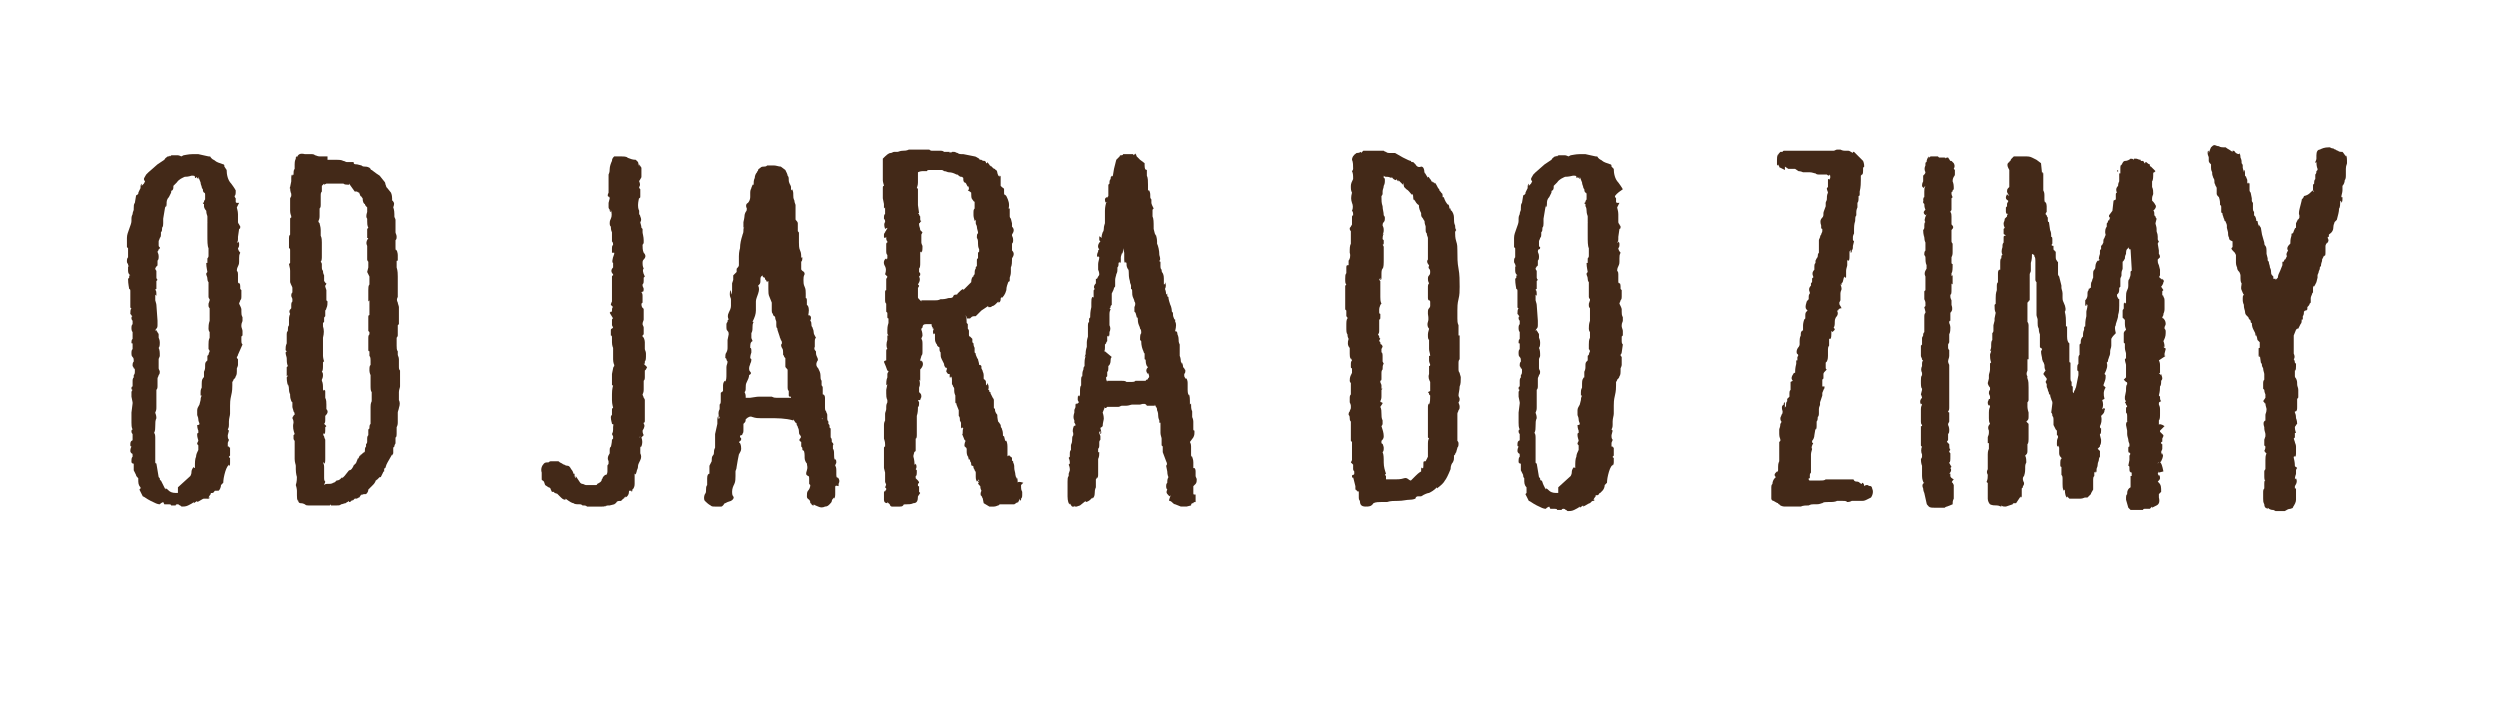
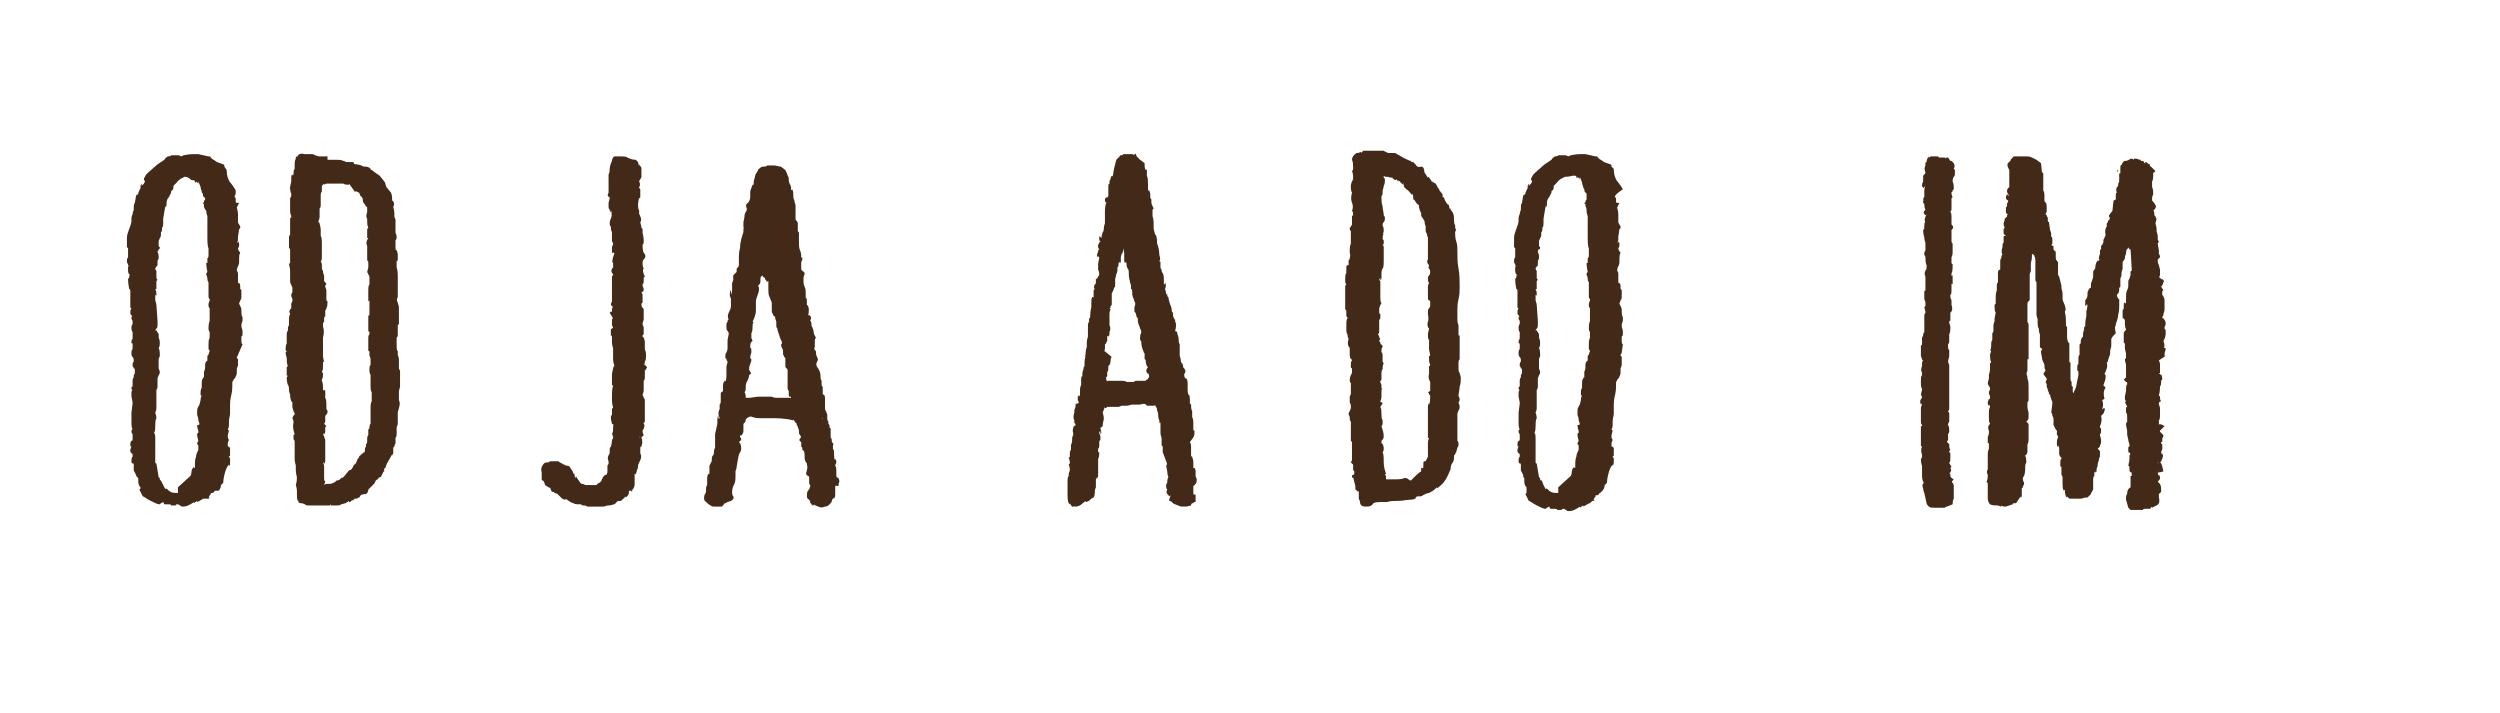
<svg xmlns="http://www.w3.org/2000/svg" id="Vrstva_1" x="0px" y="0px" viewBox="0 0 220.6 62.9" style="enable-background:new 0 0 220.6 62.9;" xml:space="preserve">
  <style type="text/css">
	.st0{fill:#432918;}
</style>
  <g>
-     <path class="st0" d="M20.7,17.3c0,0,0,0.1,0.1,0.2v0.3c0,0,0,0.1,0.1,0.1c0,0,0.1,0,0.1,0c0,0,0,0,0.1,0l-0.2,0.4   c0,0.1,0.1,0.3,0.1,0.6v0.7c0,0.1,0.1,0.2,0.1,0.2c0,0.1,0.1,0.1,0.1,0.2c0,0.1,0,0.2-0.1,0.2l-0.1,0.7c0,0.1,0,0.1,0,0.2   s0,0.2-0.1,0.3c0.1,0,0.1,0,0.1-0.1c0,0,0.1,0.1,0.1,0.2c0,0.2,0,0.3-0.1,0.4c0,0,0,0,0,0c0,0,0,0.2,0.2,0.4   c-0.1,0.2-0.1,0.3-0.1,0.5c0,0,0,0.1,0,0.1c0,0,0,0.1,0,0.2c0,0.1,0,0.2-0.1,0.4s-0.1,0.3-0.1,0.4c0.1,0.1,0.1,0.2,0.1,0.3   c0,0.1,0,0.2,0,0.4c0,0,0,0.1,0,0.1c0,0,0,0,0,0.1c0,0.1,0,0.2,0.1,0.2c0.1,0,0.1,0.2,0.1,0.5l0.1,0.1c0,0.1,0,0.2,0,0.2   c0,0.1,0,0.2,0,0.4c0,0.1,0,0.2-0.1,0.3c0,0.1-0.1,0.2-0.1,0.3c0.1,0.2,0.2,0.4,0.2,0.5c0,0,0,0.1,0,0.1c0,0,0,0.1,0,0.1   c0,0.2,0,0.3,0.1,0.5c0,0.2,0,0.3,0,0.3c0,0.1-0.1,0.2-0.1,0.4v0.1c0,0.1,0.1,0.3,0.1,0.4c0,0.1,0,0.2,0,0.3c0,0.1,0,0.1,0,0.1   c0,0-0.1,0.1-0.1,0.1v0.4c0,0.1,0,0.2,0.1,0.3L21,31.3c0,0.1-0.1,0.2-0.1,0.2c0,0.1,0,0.1,0.1,0.2V32c0,0,0,0.1,0,0.1   c0,0,0,0,0,0.1c0,0,0,0.1-0.1,0.3v0.1c0,0.3,0,0.5-0.1,0.6c0,0.1-0.1,0.2-0.1,0.2l-0.1,0.1c0,0.1-0.1,0.2-0.1,0.2V34   c0,0.2,0,0.5-0.1,0.9c-0.1,0.4-0.1,0.7-0.1,0.9v0.7c0,0.2-0.1,0.4-0.1,0.7c0,0,0,0.1,0,0.1c0,0,0,0.1,0,0.2c0,0.1,0,0.2-0.1,0.4   l0.1,0.1l-0.1,0.4c0,0.2,0,0.3,0.1,0.4c0,0.1-0.1,0.2-0.1,0.3c0,0.1,0,0.2,0,0.3h0.1c0,0,0,0.1,0.1,0.1v0.7l-0.1,0.1   c0,0,0,0.1,0.1,0.1c0,0.1,0,0.2,0,0.4s0,0.3-0.1,0.3v-0.1c-0.2,0.2-0.3,0.5-0.4,0.9c-0.1,0.4-0.1,0.7-0.1,0.7l-0.2,0.2   c0,0.2-0.1,0.4-0.2,0.5L19,43.3c0,0-0.1,0-0.1,0.1c-0.1,0.1-0.1,0.1-0.2,0.1h-0.1v0.1c0,0-0.1,0.1-0.2,0.3h0.1c0,0,0,0.1-0.1,0.1   c-0.1,0-0.1,0-0.1,0.1v-0.1L18,44c-0.1,0-0.2,0.1-0.4,0.2l-0.2,0.1v-0.1l-0.3,0.2v-0.1c-0.1,0.1-0.3,0.2-0.5,0.3   c-0.2,0.1-0.4,0.1-0.5,0.1c-0.1,0-0.1,0-0.2-0.1c-0.1,0-0.1-0.1-0.2-0.1c-0.1,0-0.2,0-0.2,0.1h-0.4c0-0.1-0.1-0.1-0.3-0.1h-0.2   c0,0-0.1,0-0.1,0l-0.1-0.2l-0.2,0.1l-0.1,0.1c-0.2,0-0.4-0.1-0.8-0.3c-0.4-0.2-0.6-0.4-0.7-0.4l-0.3-0.6l0.1-0.1c0,0,0-0.1,0-0.1   c0,0,0,0,0-0.1V43c-0.2-0.2-0.2-0.4-0.2-0.7v-0.1C12.1,42.1,12,42,12,41.9l-0.2-0.4c0,0,0-0.1,0-0.1s0-0.1,0-0.2c0,0,0-0.1,0-0.1   c0,0,0,0,0-0.1c0-0.1,0-0.1-0.1-0.1c0,0-0.1-0.1-0.1-0.1c0-0.3,0-0.4,0.1-0.5v-0.1c0-0.1,0-0.2-0.1-0.2c-0.1-0.1-0.1-0.2-0.1-0.2   c0-0.1,0-0.2,0.1-0.4c0,0-0.1,0-0.1-0.1c0-0.2,0-0.3,0.1-0.4c0,0,0.1,0,0.1-0.1v-0.1v-0.4c0,0-0.1-0.1-0.1-0.2s0-0.2,0.1-0.2   c-0.1-0.2-0.1-0.4-0.1-0.6v-0.6c0,0,0-0.1,0-0.1c0,0,0-0.1,0-0.2l0.1-0.8v-0.1l-0.1-0.5c0,0,0-0.1,0-0.1s0,0,0-0.1   c0-0.1,0-0.1,0-0.2c0,0,0-0.1,0.1-0.2c0,0-0.1,0-0.1-0.1c0-0.1,0-0.2,0.1-0.2v-0.4c0-0.2,0-0.3,0.1-0.4v-0.2   c0.1-0.1,0.1-0.2,0.1-0.4c0-0.1,0-0.2-0.1-0.2c0-0.1-0.1-0.2-0.1-0.2c0-0.2,0-0.3,0.1-0.4v0.1c0,0,0-0.1,0-0.1s0,0,0-0.1   c0-0.1,0-0.2-0.1-0.3c-0.1-0.1-0.1-0.2-0.1-0.3c0-0.2,0-0.3,0.1-0.4v-0.5c-0.1,0-0.1,0-0.1-0.1c0-0.1,0-0.2,0.1-0.3v-0.6   c0,0-0.1-0.1-0.1-0.3c0-0.2,0-0.3,0.1-0.4v-0.1c0,0,0,0,0,0c0,0,0,0,0,0c0,0,0-0.1,0-0.1c0,0,0,0,0-0.1c0,0-0.1-0.1-0.1-0.2   c0-0.1,0-0.2,0.1-0.2c0,0-0.1,0-0.1-0.1c0,0-0.1-0.1-0.1-0.1c0-0.2,0-0.4,0.1-0.5c0,0-0.1,0-0.1-0.1v-1.4c0-0.1,0-0.2-0.1-0.2   c0-0.1-0.1-0.4-0.1-0.9c0,0,0.1-0.1,0.1-0.1c0,0,0-0.1,0-0.1c0,0,0,0,0-0.1h0.1c0,0-0.1-0.1-0.1-0.1c0,0-0.1-0.1-0.1-0.3v-0.4h0.1   c0,0-0.1-0.1-0.1-0.1v-0.1c0,0-0.1-0.1-0.1-0.2c0-0.2,0-0.3,0.1-0.4v-0.4c0,0,0-0.1,0-0.1c0-0.1,0-0.1,0-0.3c0,0-0.1-0.1-0.1-0.1   V21c0-0.3,0.1-0.5,0.2-0.8c0.1-0.3,0.2-0.5,0.2-0.7c0,0,0-0.1,0-0.1c0,0,0,0,0-0.1c0-0.1,0-0.2,0.1-0.4c0-0.2,0.1-0.3,0.1-0.4v-0.1   c0-0.2,0-0.4,0.1-0.5l0.1-0.6c0,0,0-0.1,0.1-0.1c0,0,0.1-0.1,0.1-0.1c0-0.1,0-0.1,0.1-0.3l0.1-0.2c0-0.2,0-0.3,0.1-0.4v0.2   c0,0,0.1-0.1,0.2-0.2l0.1-0.2c-0.1-0.1-0.1-0.2-0.1-0.2c0-0.1,0.1-0.2,0.2-0.4l0.2-0.2l0.8-0.7l0.6-0.4c0.1-0.2,0.2-0.2,0.3-0.3   c0.1,0,0.2,0,0.2-0.1v0.1c0.1-0.1,0.1-0.1,0.2-0.1h0.3c0,0,0.1,0,0.1,0c0,0,0.1,0,0.1,0c0,0,0.1,0,0.3,0.1l0.2-0.1   c0.1,0,0.4-0.1,0.8-0.1h0.5l0.9,0.2c0.1,0,0.2,0,0.2,0.1c0,0,0.1,0.1,0.1,0.1c0.1,0.1,0.2,0.1,0.3,0.2c0.1,0.1,0.4,0.2,0.7,0.3   c0.1,0,0.1,0.1,0.1,0.2L20,15c0,0.4,0.1,0.9,0.4,1.2c0.3,0.4,0.4,0.6,0.4,0.6C20.8,17.1,20.8,17.2,20.7,17.3L20.7,17.3z M16.3,15.6   c-0.2,0.1-0.5,0.2-0.7,0.5c-0.3,0.3-0.4,0.4-0.3,0.3c0,0.2,0,0.3-0.1,0.4c-0.1,0-0.1,0.1-0.1,0.2l-0.2,0.4   c-0.2,0.2-0.2,0.4-0.2,0.6c0,0.1,0,0.2-0.1,0.3v-0.2l-0.2,1.2c0,0.1,0,0.2,0,0.4c0,0.1,0,0.3-0.1,0.4v0.1c0,0.1,0,0.2-0.1,0.3   c0,0,0,0.1,0,0.1s0,0,0,0.1c0,0.1,0,0.2-0.1,0.3c0,0.1-0.1,0.2-0.1,0.3v0.2v0.1c0,0.1,0,0.2,0.1,0.2c0,0.1,0,0.2-0.1,0.2   c0,0.1-0.1,0.2-0.1,0.2c0,0.1,0.1,0.2,0.1,0.4c0,0.2,0,0.3-0.1,0.4c0,0,0,0.1,0,0.1c0,0,0,0.1,0,0.2c0,0.1,0,0.2-0.1,0.2   c0,0.1-0.1,0.1-0.1,0.2c0,0,0,0.1,0.1,0.2v0.6c0,0,0,0.1,0.1,0.2c0,0-0.1,0.1-0.1,0.1V25v0.5c0,0-0.1,0-0.1,0.1   c0.1,0,0.1,0.2,0.1,0.5c0,0-0.1-0.1-0.1-0.1c0,0.1,0,0.2,0,0.5c0.1,0.3,0.1,0.4,0.1,0.4l0.1,1.4c0,0.1,0,0.1,0,0.2   c0,0.1,0,0.1,0,0.2c0,0.1,0,0.2-0.1,0.3c-0.1,0.1-0.1,0.2-0.1,0.2l0.1-0.1c0,0.1,0,0.1,0.1,0.2c0,0.1,0.1,0.1,0.1,0.2   c0,0,0,0.1,0,0.1c0,0,0,0.1,0,0.1v0.1c0,0,0.1,0.2,0.1,0.4c0,0.2,0,0.4-0.1,0.5c0.1,0.2,0.1,0.4,0.1,0.7c0,0.1-0.1,0.2-0.1,0.3   c0,0.2,0,0.3,0,0.4c0,0,0,0.1,0,0.3v0.1c0,0.1,0.1,0.2,0.1,0.3c0,0.1,0,0.2-0.1,0.3c0,0.1-0.1,0.2-0.1,0.3v0.2c0,0.1,0,0.2,0,0.4   c0,0.2,0,0.3-0.1,0.4v1.1c0,0.1,0,0.1,0,0.2c0,0,0,0.1,0,0.2c0,0.2,0,0.3-0.1,0.5c0,0.1,0.1,0.2,0.1,0.5c-0.1,0.2-0.1,0.4-0.1,0.7   c0,0.2,0,0.4-0.1,0.6c0.1,0.1,0.1,0.3,0.1,0.5v0.5v0.1c0,0,0,0.1,0,0.1c0,0,0,0,0,0.1c0,0,0,0.1,0,0.1s0,0,0,0.1v1.1   c0,0,0,0.1,0.1,0.1l0.2,1.2l0.1,0.1c0,0.1,0,0.2,0.1,0.2c0,0,0.1,0.2,0.2,0.4l0.2,0.4v-0.1c0.1,0,0.2,0.1,0.3,0.2   c0.1,0.1,0.3,0.2,0.6,0.2c0.1,0,0.1,0,0.1,0c0,0,0,0,0.1,0V43l1.1-1V42c0.1-0.2,0.1-0.3,0.1-0.4c0,0,0-0.2,0.2-0.4   c0,0,0,0.1,0.1,0.1v-0.1c0-0.4,0-0.7,0.1-0.9c0-0.2,0.1-0.4,0.2-0.6v-0.4c-0.1-0.1-0.1-0.1-0.1-0.2l0.1-0.2c0-0.1-0.1-0.3-0.1-0.5   v-0.1c0,0,0-0.1,0.1-0.1v-0.1c0,0,0-0.1,0-0.1c0,0-0.1-0.2-0.1-0.5c0.1,0,0.2,0,0.2-0.1c0-0.1-0.1-0.2-0.1-0.4   c0-0.2-0.1-0.3-0.1-0.4c0,0,0-0.1,0-0.1c0,0,0,0,0-0.1c0,0,0-0.1,0-0.1c0,0,0,0,0-0.1c0-0.2,0.1-0.3,0.2-0.5l0.1-0.4   c0-0.1,0-0.2,0.1-0.4c0,0,0-0.1,0-0.1c0,0,0,0,0-0.1v0.2h-0.1v-0.1c0-0.1,0-0.2,0-0.2c0-0.1,0-0.2,0.1-0.4v-0.1   c0-0.4,0-0.6,0.1-0.7c0,0,0-0.1,0.1-0.1v-0.5c0.1-0.2,0.1-0.3,0.1-0.5c0-0.2,0-0.3,0.1-0.4l0.1-0.1c0,0,0-0.1,0-0.2s0-0.2,0-0.2   c0.1-0.1,0.1-0.1,0.1-0.1c0,0,0-0.1,0.1-0.3c0,0,0-0.1-0.1-0.2v-0.4c0-0.2,0-0.4,0.1-0.6v-0.5c0,0-0.1-0.1-0.1-0.3   c0-0.2,0-0.4,0.1-0.7v-1.1c0,0-0.1-0.1-0.1-0.2c0-0.1,0-0.2,0-0.2l0.1-0.3v-0.1c-0.1-0.1-0.1-0.2-0.1-0.2c0,0,0-0.1,0-0.1   c0,0,0,0,0-0.1v-1.1c0,0-0.1-0.1-0.1-0.3c0-0.2-0.1-0.3-0.1-0.4c0-0.1,0-0.1,0.1-0.2c0-0.1-0.1-0.4-0.1-0.8h0.1v-0.4   c0,0,0.1-0.1,0.1-0.2v-0.7c-0.1-0.2-0.1-0.6-0.1-1.2v-0.3c0,0,0-0.1,0-0.1c0,0,0,0,0-0.1c0,0,0-0.1,0-0.1c0,0,0,0,0-0.1   c0-0.1,0-0.2,0-0.3c0-0.1,0-0.2,0.1-0.3V20c0,0-0.1-0.2-0.1-0.4v-0.5c0-0.1-0.1-0.2-0.1-0.5C18,18.4,18,18.2,18,18.2   c0,0,0-0.1,0-0.1c0,0,0,0,0-0.1c0,0-0.1,0-0.1-0.1c0,0,0.1,0,0.1-0.1c0,0,0-0.1,0.1-0.2v-0.4c0-0.1,0-0.2-0.1-0.2   c-0.1-0.1-0.1-0.2-0.1-0.3c0,0-0.1-0.1-0.1-0.2c0-0.1-0.1-0.2-0.1-0.4l-0.2-0.5v0.2l-0.2-0.2v0.1c-0.1,0-0.1,0-0.1-0.1   c0-0.1-0.1-0.1-0.3-0.1C16.6,15.6,16.4,15.6,16.3,15.6z" />
+     <path class="st0" d="M20.7,17.3c0,0,0,0.1,0.1,0.2v0.3c0,0,0,0.1,0.1,0.1c0,0,0.1,0,0.1,0c0,0,0,0,0.1,0l-0.2,0.4   c0,0.1,0.1,0.3,0.1,0.6v0.7c0,0.1,0.1,0.2,0.1,0.2c0,0.1,0.1,0.1,0.1,0.2c0,0.1,0,0.2-0.1,0.2l-0.1,0.7c0,0.1,0,0.1,0,0.2   s0,0.2-0.1,0.3c0.1,0,0.1,0,0.1-0.1c0,0,0.1,0.1,0.1,0.2c0,0.2,0,0.3-0.1,0.4c0,0,0,0,0,0c0,0,0,0.2,0.2,0.4   c-0.1,0.2-0.1,0.3-0.1,0.5c0,0,0,0.1,0,0.1c0,0,0,0.1,0,0.2c0,0.1,0,0.2-0.1,0.4s-0.1,0.3-0.1,0.4c0.1,0.1,0.1,0.2,0.1,0.3   c0,0.1,0,0.2,0,0.4c0,0,0,0.1,0,0.1c0,0,0,0,0,0.1c0,0.1,0,0.2,0.1,0.2c0.1,0,0.1,0.2,0.1,0.5l0.1,0.1c0,0.1,0,0.2,0,0.2   c0,0.1,0,0.2,0,0.4c0,0.1,0,0.2-0.1,0.3c0,0.1-0.1,0.2-0.1,0.3c0.1,0.2,0.2,0.4,0.2,0.5c0,0,0,0.1,0,0.1c0,0,0,0.1,0,0.1   c0,0.2,0,0.3,0.1,0.5c0,0.2,0,0.3,0,0.3c0,0.1-0.1,0.2-0.1,0.4v0.1c0,0.1,0.1,0.3,0.1,0.4c0,0.1,0,0.2,0,0.3c0,0.1,0,0.1,0,0.1   c0,0-0.1,0.1-0.1,0.1v0.4c0,0.1,0,0.2,0.1,0.3L21,31.3c0,0.1-0.1,0.2-0.1,0.2c0,0.1,0,0.1,0.1,0.2V32c0,0,0,0.1,0,0.1   c0,0,0,0,0,0.1c0,0,0,0.1-0.1,0.3v0.1c0,0.3,0,0.5-0.1,0.6c0,0.1-0.1,0.2-0.1,0.2l-0.1,0.1c0,0.1-0.1,0.2-0.1,0.2V34   c0,0.2,0,0.5-0.1,0.9c-0.1,0.4-0.1,0.7-0.1,0.9v0.7c0,0.2-0.1,0.4-0.1,0.7c0,0,0,0.1,0,0.1c0,0,0,0.1,0,0.2c0,0.1,0,0.2-0.1,0.4   l0.1,0.1l-0.1,0.4c0,0.2,0,0.3,0.1,0.4c0,0.1-0.1,0.2-0.1,0.3c0,0.1,0,0.2,0,0.3h0.1c0,0,0,0.1,0.1,0.1v0.7l-0.1,0.1   c0,0,0,0.1,0.1,0.1c0,0.1,0,0.2,0,0.4s0,0.3-0.1,0.3v-0.1c-0.2,0.2-0.3,0.5-0.4,0.9c-0.1,0.4-0.1,0.7-0.1,0.7l-0.2,0.2   c0,0.2-0.1,0.4-0.2,0.5L19,43.3c0,0-0.1,0-0.1,0.1c-0.1,0.1-0.1,0.1-0.2,0.1h-0.1v0.1c0,0-0.1,0.1-0.2,0.3h0.1c0,0,0,0.1-0.1,0.1   c-0.1,0-0.1,0-0.1,0.1v-0.1L18,44c-0.1,0-0.2,0.1-0.4,0.2l-0.2,0.1v-0.1l-0.3,0.2v-0.1c-0.1,0.1-0.3,0.2-0.5,0.3   c-0.2,0.1-0.4,0.1-0.5,0.1c-0.1,0-0.1,0-0.2-0.1c-0.1,0-0.1-0.1-0.2-0.1c-0.1,0-0.2,0-0.2,0.1h-0.4c0-0.1-0.1-0.1-0.3-0.1h-0.2   c0,0-0.1,0-0.1,0l-0.1-0.2l-0.2,0.1l-0.1,0.1c-0.2,0-0.4-0.1-0.8-0.3c-0.4-0.2-0.6-0.4-0.7-0.4l-0.3-0.6l0.1-0.1c0,0,0-0.1,0-0.1   c0,0,0,0,0-0.1V43c-0.2-0.2-0.2-0.4-0.2-0.7v-0.1C12.1,42.1,12,42,12,41.9l-0.2-0.4c0,0,0-0.1,0-0.1s0-0.1,0-0.2c0,0,0-0.1,0-0.1   c0,0,0,0,0-0.1c0-0.1,0-0.1-0.1-0.1c0,0-0.1-0.1-0.1-0.1c0-0.3,0-0.4,0.1-0.5v-0.1c0-0.1,0-0.2-0.1-0.2c-0.1-0.1-0.1-0.2-0.1-0.2   c0-0.1,0-0.2,0.1-0.4c0,0-0.1,0-0.1-0.1c0-0.2,0-0.3,0.1-0.4c0,0,0.1,0,0.1-0.1v-0.1v-0.4c0,0-0.1-0.1-0.1-0.2s0-0.2,0.1-0.2   c-0.1-0.2-0.1-0.4-0.1-0.6v-0.6c0,0,0-0.1,0-0.1c0,0,0-0.1,0-0.2l0.1-0.8v-0.1l-0.1-0.5c0,0,0-0.1,0-0.1s0,0,0-0.1   c0-0.1,0-0.1,0-0.2c0,0,0-0.1,0.1-0.2c0,0-0.1,0-0.1-0.1c0-0.1,0-0.2,0.1-0.2v-0.4c0-0.2,0-0.3,0.1-0.4v-0.2   c0.1-0.1,0.1-0.2,0.1-0.4c0-0.1,0-0.2-0.1-0.2c0-0.1-0.1-0.2-0.1-0.2c0-0.2,0-0.3,0.1-0.4v0.1c0,0,0-0.1,0-0.1s0,0,0-0.1   c0-0.1,0-0.2-0.1-0.3c-0.1-0.1-0.1-0.2-0.1-0.3c0-0.2,0-0.3,0.1-0.4v-0.5c-0.1,0-0.1,0-0.1-0.1c0-0.1,0-0.2,0.1-0.3v-0.6   c0,0-0.1-0.1-0.1-0.3c0-0.2,0-0.3,0.1-0.4v-0.1c0,0,0,0,0,0c0,0,0,0,0,0c0,0,0-0.1,0-0.1c0,0,0,0,0-0.1c0,0-0.1-0.1-0.1-0.2   c0-0.1,0-0.2,0.1-0.2c0,0-0.1,0-0.1-0.1c0,0-0.1-0.1-0.1-0.1c0-0.2,0-0.4,0.1-0.5c0,0-0.1,0-0.1-0.1v-1.4c0-0.1,0-0.2-0.1-0.2   c0-0.1-0.1-0.4-0.1-0.9c0,0,0.1-0.1,0.1-0.1c0,0,0-0.1,0-0.1c0,0,0,0,0-0.1h0.1c0,0-0.1-0.1-0.1-0.1c0,0-0.1-0.1-0.1-0.3v-0.4h0.1   c0,0-0.1-0.1-0.1-0.1v-0.1c0,0-0.1-0.1-0.1-0.2c0-0.2,0-0.3,0.1-0.4v-0.4c0,0,0-0.1,0-0.1c0-0.1,0-0.1,0-0.3c0,0-0.1-0.1-0.1-0.1   V21c0-0.3,0.1-0.5,0.2-0.8c0.1-0.3,0.2-0.5,0.2-0.7c0,0,0-0.1,0-0.1c0,0,0,0,0-0.1c0-0.1,0-0.2,0.1-0.4c0-0.2,0.1-0.3,0.1-0.4v-0.1   c0-0.2,0-0.4,0.1-0.5l0.1-0.6c0,0,0-0.1,0.1-0.1c0,0,0.1-0.1,0.1-0.1c0-0.1,0-0.1,0.1-0.3l0.1-0.2c0-0.2,0-0.3,0.1-0.4v0.2   c0,0,0.1-0.1,0.2-0.2l0.1-0.2c-0.1-0.1-0.1-0.2-0.1-0.2c0-0.1,0.1-0.2,0.2-0.4l0.2-0.2l0.8-0.7l0.6-0.4c0.1-0.2,0.2-0.2,0.3-0.3   c0.1,0,0.2,0,0.2-0.1v0.1c0.1-0.1,0.1-0.1,0.2-0.1h0.3c0,0,0.1,0,0.1,0c0,0,0.1,0,0.1,0c0,0,0.1,0,0.3,0.1l0.2-0.1   c0.1,0,0.4-0.1,0.8-0.1h0.5l0.9,0.2c0.1,0,0.2,0,0.2,0.1c0,0,0.1,0.1,0.1,0.1c0.1,0.1,0.2,0.1,0.3,0.2c0.1,0.1,0.4,0.2,0.7,0.3   c0.1,0,0.1,0.1,0.1,0.2L20,15c0,0.4,0.1,0.9,0.4,1.2c0.3,0.4,0.4,0.6,0.4,0.6C20.8,17.1,20.8,17.2,20.7,17.3L20.7,17.3z M16.3,15.6   c-0.2,0.1-0.5,0.2-0.7,0.5c-0.3,0.3-0.4,0.4-0.3,0.3c0,0.2,0,0.3-0.1,0.4c-0.1,0-0.1,0.1-0.1,0.2l-0.2,0.4   c-0.2,0.2-0.2,0.4-0.2,0.6c0,0.1,0,0.2-0.1,0.3v-0.2l-0.2,1.2c0,0.1,0,0.2,0,0.4c0,0.1,0,0.3-0.1,0.4v0.1c0,0.1,0,0.2-0.1,0.3   c0,0,0,0.1,0,0.1s0,0,0,0.1c0,0.1,0,0.2-0.1,0.3c0,0.1-0.1,0.2-0.1,0.3v0.2v0.1c0,0.1,0,0.2,0.1,0.2c0,0.1,0,0.2-0.1,0.2   c0,0.1-0.1,0.2-0.1,0.2c0,0.1,0.1,0.2,0.1,0.4c0,0.2,0,0.3-0.1,0.4c0,0,0,0.1,0,0.1c0,0,0,0.1,0,0.2c0,0.1,0,0.2-0.1,0.2   c0,0.1-0.1,0.1-0.1,0.2c0,0,0,0.1,0.1,0.2v0.6c0,0,0,0.1,0.1,0.2c0,0-0.1,0.1-0.1,0.1V25v0.5c0,0-0.1,0-0.1,0.1   c0.1,0,0.1,0.2,0.1,0.5c0,0-0.1-0.1-0.1-0.1c0,0.1,0,0.2,0,0.5c0.1,0.3,0.1,0.4,0.1,0.4l0.1,1.4c0,0.1,0,0.1,0,0.2   c0,0.1,0,0.1,0,0.2c0,0.1,0,0.2-0.1,0.3c-0.1,0.1-0.1,0.2-0.1,0.2l0.1-0.1c0,0.1,0,0.1,0.1,0.2c0,0.1,0.1,0.1,0.1,0.2   c0,0,0,0.1,0,0.1c0,0,0,0.1,0,0.1v0.1c0,0,0.1,0.2,0.1,0.4c0,0.2,0,0.4-0.1,0.5c0.1,0.2,0.1,0.4,0.1,0.7c0,0.1-0.1,0.2-0.1,0.3   c0,0.2,0,0.3,0,0.4c0,0,0,0.1,0,0.3v0.1c0,0.1,0.1,0.2,0.1,0.3c0,0.1,0,0.2-0.1,0.3c0,0.1-0.1,0.2-0.1,0.3v0.2c0,0.1,0,0.2,0,0.4   c0,0.2,0,0.3-0.1,0.4v1.1c0,0.1,0,0.1,0,0.2c0,0,0,0.1,0,0.2c0,0.2,0,0.3-0.1,0.5c0,0.1,0.1,0.2,0.1,0.5c-0.1,0.2-0.1,0.4-0.1,0.7   c0,0.2,0,0.4-0.1,0.6c0.1,0.1,0.1,0.3,0.1,0.5v0.5v0.1c0,0,0,0.1,0,0.1c0,0,0,0,0,0.1c0,0,0,0.1,0,0.1s0,0,0,0.1v1.1   c0,0,0,0.1,0.1,0.1l0.2,1.2l0.1,0.1c0,0.1,0,0.2,0.1,0.2c0,0,0.1,0.2,0.2,0.4l0.2,0.4v-0.1c0.1,0,0.2,0.1,0.3,0.2   c0.1,0.1,0.3,0.2,0.6,0.2c0.1,0,0.1,0,0.1,0c0,0,0,0,0.1,0V43l1.1-1V42c0.1-0.2,0.1-0.3,0.1-0.4c0,0,0-0.2,0.2-0.4   c0,0,0,0.1,0.1,0.1v-0.1c0-0.4,0-0.7,0.1-0.9c0-0.2,0.1-0.4,0.2-0.6v-0.4c-0.1-0.1-0.1-0.1-0.1-0.2l0.1-0.2c0-0.1-0.1-0.3-0.1-0.5   v-0.1c0,0,0-0.1,0.1-0.1v-0.1c0,0,0-0.1,0-0.1c0,0-0.1-0.2-0.1-0.5c0.1,0,0.2,0,0.2-0.1c0-0.1-0.1-0.2-0.1-0.4   c0-0.2-0.1-0.3-0.1-0.4c0,0,0-0.1,0-0.1c0,0,0,0,0-0.1c0,0,0-0.1,0-0.1c0,0,0,0,0-0.1c0-0.2,0.1-0.3,0.2-0.5l0.1-0.4   c0-0.1,0-0.2,0.1-0.4c0,0,0-0.1,0-0.1c0,0,0,0,0-0.1v0.2h-0.1v-0.1c0-0.1,0-0.2,0-0.2c0-0.1,0-0.2,0.1-0.4v-0.1   c0-0.4,0-0.6,0.1-0.7c0,0,0-0.1,0.1-0.1v-0.5c0.1-0.2,0.1-0.3,0.1-0.5c0-0.2,0-0.3,0.1-0.4l0.1-0.1c0,0,0-0.1,0-0.2s0-0.2,0-0.2   c0.1-0.1,0.1-0.1,0.1-0.1c0,0,0-0.1,0.1-0.3c0,0,0-0.1-0.1-0.2v-0.4c0-0.2,0-0.4,0.1-0.6v-0.5c0,0-0.1-0.1-0.1-0.3   c0-0.2,0-0.4,0.1-0.7v-1.1c0,0-0.1-0.1-0.1-0.2c0-0.1,0-0.2,0-0.2l0.1-0.3v-0.1c-0.1-0.1-0.1-0.2-0.1-0.2c0,0,0-0.1,0-0.1   c0,0,0,0,0-0.1v-1.1c0,0-0.1-0.1-0.1-0.3c0-0.2-0.1-0.3-0.1-0.4c0-0.1,0-0.1,0.1-0.2c0-0.1-0.1-0.4-0.1-0.8h0.1v-0.4   c0,0,0.1-0.1,0.1-0.2v-0.7c-0.1-0.2-0.1-0.6-0.1-1.2v-0.3c0,0,0-0.1,0-0.1c0,0,0,0,0-0.1c0,0,0-0.1,0-0.1c0,0,0,0,0-0.1   c0-0.1,0-0.2,0-0.3c0-0.1,0-0.2,0.1-0.3V20c0,0-0.1-0.2-0.1-0.4v-0.5c0-0.1-0.1-0.2-0.1-0.5C18,18.4,18,18.2,18,18.2   c0,0,0-0.1,0-0.1c0,0,0,0,0-0.1c0,0-0.1,0-0.1-0.1c0,0,0.1,0,0.1-0.1c0,0,0-0.1,0.1-0.2c0-0.1,0-0.2-0.1-0.2   c-0.1-0.1-0.1-0.2-0.1-0.3c0,0-0.1-0.1-0.1-0.2c0-0.1-0.1-0.2-0.1-0.4l-0.2-0.5v0.2l-0.2-0.2v0.1c-0.1,0-0.1,0-0.1-0.1   c0-0.1-0.1-0.1-0.3-0.1C16.6,15.6,16.4,15.6,16.3,15.6z" />
    <path class="st0" d="M28.9,14.1c0.1,0,0.1,0,0.2,0c0,0,0.1,0,0.2,0h0.4c0.2,0,0.4,0,0.6,0.1c0.1,0,0.2,0.1,0.3,0.1   c0.1,0,0.2,0,0.3,0c0.1,0,0.1,0,0.2,0c0,0,0.1,0,0.1,0c0,0.2,0.1,0.2,0.3,0.2l0.4,0.1c0.1,0.1,0.2,0.1,0.3,0.1c0.1,0,0.2,0,0.4,0.1   l0.1,0.1c0,0,0,0.1,0.1,0.1l0.4,0.3l0.3,0.2l0.4,0.5V16c0,0,0.1,0.1,0.1,0.2c0,0.1,0.1,0.2,0.1,0.4v-0.1l0.4,0.5V17   c0,0,0.1,0.2,0.1,0.5c0,0,0,0.1,0,0.1c0,0,0,0.1,0,0.1c0,0,0.1,0,0.1,0.1c0.1,0.1,0.1,0.2,0,0.5c0,0,0,0.1,0,0.1c0,0,0,0,0,0.1   v-0.2c0,0,0.1,0.2,0.1,0.6c0,0,0,0.1,0,0.1s0,0,0,0.1c0,0.1,0.1,0.2,0.1,0.3c0,0.1,0,0.2,0,0.3v0.8c0,0.1,0.1,0.2,0.1,0.4   c0,0.1,0,0.2-0.1,0.3v0.1c0,0,0,0.1,0,0.1c0,0,0,0,0,0.1v0.3c0,0.2,0,0.3,0.1,0.3v-0.1c0,0.1,0.1,0.3,0.1,0.5c0,0.2,0,0.4,0,0.5   C35,23,35,23,35,23.1c0,0.1,0,0.1,0,0.2v0.3c0.1,0.3,0.1,0.6,0.1,0.8c0,0,0,0.1,0,0.1c0,0.1,0,0.1,0,0.2V25c0,0,0,0.1,0,0.1   c0,0,0,0,0,0.1v1c-0.1,0.2-0.1,0.3,0,0.5c0,0.1,0.1,0.3,0.1,0.4s0,0.3,0,0.4v1.1c0,0-0.1,0.1-0.1,0.1v0.9c0,0.1-0.1,0.2-0.1,0.2   v0.7c0,0.2,0,0.4,0.1,0.5v0.3c0,0.1,0.1,0.2,0.1,0.4c0,0.1,0,0.1,0,0.2c0,0,0,0.1,0,0.2v0.2c0,0.2,0,0.3,0.1,0.4v1.4   c0,0.1-0.1,0.3-0.1,0.5v0.7c0.1,0.2,0.1,0.4,0,0.7c0,0.1-0.1,0.3-0.1,0.4v0.4c0,0.1,0,0.3,0,0.4c0,0.2,0,0.3-0.1,0.5   c0,0.1,0,0.1,0,0.2c0,0.1,0,0.1,0,0.2c0,0.3,0,0.5-0.1,0.5c0,0,0,0.1,0,0.1c0,0,0,0,0,0.1c0,0.2,0,0.3,0,0.3c0,0.1-0.1,0.1-0.1,0.3   l-0.1,0.1v0.1c0,0,0,0.1,0,0.2c0,0.1,0,0.1,0,0.2l-0.1,0.2v-0.1l-0.4,0.7L34.1,41l-0.1,0.3c0,0-0.1,0-0.1,0.1v0.2   c0,0-0.1,0-0.1,0.1l-0.2,0.4h-0.1l-0.1,0.1l-0.2,0.2v-0.1c-0.1,0.3-0.2,0.4-0.3,0.5l-0.4,0.4c0,0.2-0.1,0.3-0.2,0.4   c-0.2,0-0.3,0-0.4,0.1v-0.1l-0.2,0.3c0,0-0.1,0-0.2,0.1h-0.2l-0.2,0.2v-0.1L31,44.2c-0.1,0.1-0.1,0.1-0.2,0.1v-0.1   c-0.1,0.1-0.2,0.1-0.3,0.2c-0.1,0-0.3,0.1-0.4,0.1c-0.1,0.1-0.2,0.1-0.4,0.1h-0.5v-0.1l-0.1,0.1h-0.1h-1.8c-0.1,0-0.2,0-0.3-0.1   c-0.2-0.1-0.3-0.1-0.4-0.1c-0.1,0-0.2-0.1-0.2-0.3v0.1c-0.1-0.1-0.1-0.3-0.1-0.5v-0.1c0,0,0-0.1,0-0.1c0,0,0-0.1,0-0.2   c0,0,0-0.2-0.1-0.5c0.1-0.3,0.1-0.6,0.1-0.8v0.1c0,0-0.1-0.3-0.1-0.7c0-0.1,0-0.1,0-0.1c0,0,0-0.1,0-0.2c0-0.1-0.1-0.3-0.1-0.6   c0-0.1,0-0.1,0-0.2c0,0,0-0.1,0-0.2v-1c0,0,0-0.1,0-0.1c0,0,0,0,0-0.1c0,0-0.1-0.1-0.1-0.2c0-0.1,0-0.2,0-0.3l0.1-0.1   c-0.1-0.3-0.2-0.6-0.1-1c0-0.1,0-0.2-0.1-0.4c0,0,0-0.1,0.1-0.2c0-0.1,0.1-0.1,0.1-0.1c0,0,0-0.1,0.1-0.1L26,37v-0.4   c0-0.1,0-0.2-0.1-0.3c0-0.1-0.1-0.3-0.1-0.4c0-0.2,0-0.3,0-0.4c0,0-0.1-0.1-0.1-0.1c0-0.1-0.1-0.2-0.1-0.5v-0.1   c0,0-0.1-0.2-0.1-0.4c0-0.1,0-0.3-0.1-0.5V34c0,0-0.1-0.3-0.1-0.7c0,0,0.1-0.1,0.1-0.2c0,0-0.1,0.1-0.1,0.1c0-0.1,0-0.2,0-0.3   c0-0.1,0-0.3,0-0.5c0,0,0.1-0.1,0.1-0.1c-0.1-0.2-0.1-0.5-0.1-0.7c0-0.1-0.1-0.3-0.1-0.5l0.1-0.1l-0.1-0.1c0-0.2,0-0.4,0.1-0.6   v-0.2c0,0,0-0.1,0-0.1c0-0.1,0-0.1,0-0.2s0-0.2,0-0.3c0-0.1,0-0.2,0.1-0.3c0-0.2,0-0.4,0.1-0.5v-0.5c0-0.1,0-0.3,0.1-0.5   c-0.1-0.2-0.1-0.3,0.1-0.5V27c0-0.2,0-0.3,0.1-0.4v-0.2c0-0.1-0.1-0.2-0.1-0.3c0-0.1,0-0.2,0.1-0.3v-0.4c0-0.1-0.1-0.2-0.2-0.5   c0-0.2,0-0.4,0-0.7c0,0,0-0.1,0-0.1s0,0,0-0.1c0,0,0-0.1,0-0.1c0-0.1,0-0.2-0.1-0.6l0.1-0.1c0-0.2,0-0.4,0-0.7v-0.4   c0-0.1,0-0.2-0.1-0.2v-0.7c0,0,0-0.1,0-0.2c0-0.1,0-0.2,0.1-0.3v-1.4c0-0.1,0.1-0.1,0.1-0.1c0,0,0,0,0-0.1c0-0.1-0.1-0.2-0.1-0.5   v-1.1l0.1-0.2v-0.2c0,0-0.1-0.2-0.1-0.5h-0.1c0,0,0.1,0,0.1-0.1l0.1-0.5c0,0,0-0.1,0-0.1c0,0,0,0,0-0.1c0-0.2,0-0.4,0.1-0.4v0.1   l0.1-0.1c0-0.2,0-0.4,0.1-0.5v0.1c0,0,0-0.1,0-0.1c0,0,0,0,0-0.1v-0.3c0-0.1,0-0.3,0.1-0.5c0-0.1,0-0.2,0.1-0.2v0.1   c0.1-0.3,0.3-0.4,0.7-0.3c0.2,0,0.3,0,0.5,0c0.2,0,0.3,0,0.4,0.1c0.1,0,0.2,0.1,0.4,0.1H28.9z M30.3,16.2c-0.1,0-0.1,0-0.2,0   c0,0-0.1,0-0.2,0h-0.8c-0.1,0-0.1,0-0.2,0c0,0-0.1,0-0.1,0l-0.2,0.1v-0.1l-0.2,0.2c0,0.1,0,0.3,0,0.5c-0.1,0.1-0.1,0.2-0.1,0.4   c0,0.1,0,0.1,0,0.2c0,0.1,0,0.1,0,0.3c0,0.1,0,0.2,0,0.3c0,0.1,0,0.2-0.1,0.3V19c0,0.2,0,0.3-0.1,0.5c0,0.1,0,0.1,0.1,0.2   c0,0.1,0.1,0.3,0.1,0.6c0,0,0,0.1,0,0.2c0,0,0,0.1,0,0.1c0,0,0,0.1,0,0.2c0.1,0.2,0.1,0.4,0.1,0.6c0,0,0,0.1,0,0.2v0.6   c0,0,0,0.1,0,0.2c0,0.1,0,0.1,0,0.2c0,0.2,0,0.4-0.1,0.5c0.1,0.1,0.1,0.2,0.1,0.2c0,0.1,0,0.2,0,0.2c0,0.2,0,0.3,0.1,0.4   c0,0.1,0,0.2,0.1,0.4c0,0,0,0.1,0,0.2c0,0.1,0,0.1,0,0.2v0.2v-0.1c0.1,0.1,0.1,0.2,0.2,0.2c0,0,0,0.1-0.1,0.2v0.1l0.1,0.3V26   c0,0,0,0.1,0,0.1c0,0,0,0.1,0,0.1c0,0,0,0.1,0,0.1c0,0,0,0.1,0,0.1c0,0,0,0.1,0,0.1c0,0,0,0,0.1,0.1c0,0.2,0,0.4-0.1,0.6   c0,0,0,0.1-0.1,0.2c0,0.1,0,0.3,0,0.5c-0.1,0.1-0.1,0.1-0.1,0.2v0.3l-0.1,0.1c0,0,0,0.1,0,0.1c0,0,0,0,0,0.1v0.1   c0.1,0.3,0.1,0.6,0,1c0,0,0,0.1,0,0.1c0,0,0,0.1,0,0.1v1.3c0,0,0,0.1,0,0.1c0,0,0,0.2,0.1,0.5c0,0-0.1,0-0.1,0.1v0.2   c0,0.3,0,0.5-0.1,0.6c0.1,0.1,0.1,0.2,0.1,0.3s0,0.2-0.1,0.4c0,0,0,0.1,0,0.1c0,0,0,0,0,0.1v-0.1c0.1,0.2,0.1,0.4,0.1,0.7   c0,0.1,0,0.1,0.1,0.2v-0.1c0.1,0,0.1,0.1,0.1,0.2c0,0.1,0,0.2,0,0.3v0.2c0.1,0.2,0.1,0.4,0.1,0.6v0.4c0.2,0.2,0.1,0.4-0.1,0.6   c0,0,0,0.1,0,0.1c0,0,0,0,0,0.1V37c0,0.2,0,0.3-0.1,0.4c0,0,0.1,0.1,0.2,0.2l-0.1,0.1v0.1c0,0.3,0,0.5-0.1,0.5v-0.1   c-0.1,0.1-0.1,0.2,0,0.3c0,0,0,0.1,0.1,0.3v1.6c0,0.3,0,0.5-0.1,0.5c0,0,0-0.1-0.1-0.1c0.1,0.2,0.1,0.3,0.1,0.5v0.8v0.1   c0,0.1,0,0.2,0.1,0.3c0,0.1-0.1,0.2-0.1,0.3c0,0,0.1-0.1,0.2-0.1c0.3,0,0.5,0,0.6-0.1c0,0,0.1,0,0.2-0.1l0.1-0.1   c0.2,0,0.3-0.1,0.4-0.2l0.1-0.1v0.1l0.2-0.2l0.4-0.5c0.2,0,0.3-0.2,0.4-0.4c0,0,0-0.1,0.1-0.1c0-0.1,0.1-0.1,0.1-0.1l0.2-0.5v0.1   c0,0,0,0,0.1-0.2c0,0,0-0.1,0.1-0.1c0-0.1,0.1-0.1,0.1-0.1l0.2-0.2v0.1c0-0.1,0.1-0.1,0.1-0.2c0-0.2,0-0.3,0.1-0.4   c0-0.1,0-0.1,0-0.2c0,0,0.1-0.1,0.1-0.2c0,0,0-0.1,0-0.1c0,0,0,0,0-0.1c0-0.2,0-0.3,0.1-0.4v-0.5l0.1-0.1c0-0.2,0-0.3,0.1-0.4v-1.5   c0-0.1,0-0.3,0.1-0.5v-0.8c-0.1-0.1-0.1-0.3-0.1-0.7v-0.6c0,0,0-0.1,0-0.1c0-0.1,0-0.1,0-0.1c0,0-0.1-0.2-0.1-0.4   c0-0.3,0-0.4,0.1-0.5v-0.4c0-0.1,0-0.3-0.1-0.4c0,0,0-0.1,0-0.2c0-0.1,0-0.1,0-0.2c0,0-0.1,0-0.1-0.1v-0.1v-0.7c0-0.1,0-0.2,0-0.3   c0-0.1,0-0.2,0.1-0.3v-0.2l-0.1-0.1c0,0,0-0.1,0-0.1c0-0.1,0-0.1,0-0.1v-0.6v-0.4c0-0.1,0-0.2,0.1-0.2v-0.4c0,0,0-0.1,0-0.1   c0,0,0,0,0-0.1v-0.7l-0.1,0.1v-1c0-0.2,0-0.4,0.1-0.5v-0.3c0-0.1,0-0.1,0-0.2c0-0.1,0-0.1,0-0.2L32.4,24l0.1-0.4v-0.4L32.5,23v0.1   c0,0-0.1-0.1-0.1-0.2s0-0.2,0-0.2c0,0,0-0.1,0-0.1c0,0,0-0.1,0-0.2v-0.7c-0.1-0.2-0.1-0.4,0.1-0.7h-0.1v-0.3c0-0.1,0-0.1,0-0.2   c0-0.1,0-0.2,0-0.3l0.1-0.1c-0.1-0.2-0.1-0.4-0.1-0.6v-0.2c-0.1-0.1-0.1-0.3,0-0.6v-0.2c0,0,0-0.1,0-0.1c0,0,0-0.1,0-0.1l-0.1-0.1   c0,0-0.1-0.1-0.1-0.2c-0.1,0-0.2-0.2-0.2-0.5c-0.1-0.1-0.1-0.2-0.2-0.2c0-0.1-0.1-0.2-0.1-0.3c0,0-0.1,0-0.2-0.1c0,0-0.1,0-0.1,0   c0,0,0,0-0.1,0l-0.5-0.7v0.1C30.6,16.3,30.4,16.3,30.3,16.2z" />
    <path class="st0" d="M55.6,43.3c-0.1,0-0.1,0-0.1,0.1c0,0.2-0.1,0.4-0.3,0.5v-0.1l-0.1,0.1c0,0,0,0.1-0.1,0.1l-0.2,0.2   c-0.2,0-0.3,0-0.4,0.1c0,0.1-0.1,0.1-0.2,0.2l-0.4,0.1c-0.2,0-0.3,0-0.4,0.1v-0.1c0,0.1-0.1,0.1-0.3,0.1c-0.1,0-0.1,0-0.2,0   c-0.1,0-0.1,0-0.2,0h-0.9c-0.1-0.1-0.2-0.1-0.4-0.1c0,0-0.1-0.1-0.2-0.1c-0.3,0-0.5,0-0.6-0.1c-0.1,0-0.3-0.1-0.7-0.4v0.1   c-0.2,0-0.3-0.1-0.5-0.3l-0.3-0.3v0.1l-0.1-0.1c-0.1,0-0.1,0-0.1-0.1c0,0-0.1,0-0.1,0c0,0,0,0-0.1,0l-0.1-0.2   c0-0.1-0.1-0.2-0.2-0.2l-0.3-0.2L48,42.5l-0.1-0.1c0,0-0.1,0-0.1-0.1V42c0,0,0-0.1,0-0.1c0,0,0-0.1,0-0.2c-0.1-0.3,0-0.6,0.2-0.8   c0.1-0.1,0.2-0.1,0.4-0.1c0,0,0.1-0.1,0.2-0.1c0.1,0,0.2,0,0.4,0c0.1,0,0.2,0,0.2,0c0.1,0,0.1,0,0.2,0.1l0.2,0.1   c0,0,0.1,0.1,0.2,0.1c0,0,0.1,0.1,0.3,0.1c0.1,0,0.2,0.1,0.3,0.3c0.1,0.1,0.2,0.3,0.2,0.4h0.1c0,0.2,0,0.3,0.1,0.4V42l0.4,0.6   c0.1,0.1,0.2,0.1,0.2,0.1c0.1,0,0.2,0.1,0.3,0.1h0.8h0.1c0,0,0.1,0,0.1-0.1c0.2-0.1,0.4-0.2,0.4-0.4c0,0,0.1-0.1,0.1-0.2l0.2-0.2   h0.1V42c0-0.1,0-0.1,0-0.1c0,0,0.1-0.1,0.1-0.3c0,0,0-0.1,0-0.2c0-0.1,0-0.2,0-0.3c0-0.1,0.1-0.1,0.1-0.2c0-0.1,0-0.1,0-0.1   c0,0,0,0,0-0.1c-0.1-0.2-0.1-0.4,0.1-0.7c0-0.1,0-0.2,0-0.3c0-0.1,0-0.2,0.1-0.3v0.1c0-0.1,0.1-0.4,0.1-0.7c0,0,0.1-0.1,0.1-0.1   v-0.1v-0.1l-0.1-0.2c0.1-0.2,0.1-0.3,0.1-0.4c0-0.1,0-0.2,0-0.2c0-0.1,0-0.2,0.1-0.3c0,0.1,0.1,0.1,0.2,0.2L54,37.4   c0-0.1-0.1-0.3-0.1-0.6c0,0,0-0.1,0.1-0.2c0-0.1,0-0.1,0-0.2c0-0.1,0-0.1,0-0.2c0-0.1,0-0.2,0.1-0.2c0-0.1-0.1-0.3-0.1-0.7v-0.5   c0-0.2,0-0.4,0.1-0.8L54,34v-0.6c0-0.1,0-0.1,0-0.2c0-0.1,0-0.1,0-0.2l0.1-0.5c0-0.1,0.1-0.2,0.1-0.2c0-0.1,0-0.1,0-0.2v0.1   c0,0-0.1-0.2-0.1-0.5v-1c0,0-0.1-0.2-0.1-0.5v-0.4c0-0.1,0-0.2-0.1-0.2c0-0.1,0-0.2,0-0.4c0-0.1,0-0.2,0.1-0.2l0.1-0.1L54,28.7v0.1   c0-0.2,0-0.3,0-0.5c0-0.1,0-0.2,0.1-0.2l-0.3-0.5c0,0,0.1-0.1,0.1-0.1H54c0-0.2,0-0.4,0.1-0.4c-0.1-0.1-0.2-0.2-0.2-0.2   c0,0,0-0.1,0.1-0.3c0-0.1,0-0.1,0-0.2c0,0,0-0.1,0-0.2c0,0,0-0.1,0-0.2c0-0.1,0-0.1,0-0.2c0,0,0-0.1,0-0.1c0,0,0-0.1,0-0.1v-1.2   c0-0.1,0.1-0.1,0.1-0.1c0,0,0,0,0-0.1c-0.2-0.2-0.2-0.4,0-0.6v0.1c0,0,0-0.1,0-0.2v-0.3c-0.1,0-0.1-0.3,0.1-0.8v-0.1L54,22.3   c0-0.1,0-0.2,0-0.4c0-0.1,0-0.2,0.1-0.3c0-0.1,0-0.2-0.1-0.3c0-0.2,0-0.4,0-0.7H54v-0.1c-0.1-0.2-0.1-0.4-0.1-0.5L53.9,20   c-0.1-0.1-0.1-0.2-0.1-0.3c0-0.1,0-0.2,0.1-0.4c0.1-0.2,0.1-0.5,0-0.8v0.2c-0.1,0-0.1-0.1-0.1-0.2c0,0-0.1-0.1-0.1-0.2   c0-0.1,0-0.2,0-0.2c0,0,0-0.1,0-0.1c0,0,0-0.1,0-0.1l0.1-0.4c0,0,0-0.1-0.1-0.2v0.1c-0.1-0.1-0.1-0.2,0-0.4V16c0-0.1,0-0.2,0-0.3   s0-0.2,0-0.3c0.1-0.2,0.1-0.4,0.1-0.5c0-0.2,0.1-0.5,0.2-0.7c0-0.2,0.1-0.3,0.2-0.4c0,0,0.1,0,0.1,0c0,0,0,0,0.1,0h0.2   c0,0,0.1,0,0.1,0c0,0,0.1,0,0.1,0c0.2,0,0.4,0,0.6,0.1c-0.1,0-0.1,0,0.2,0.1c0,0,0.2,0.1,0.5,0.1l0.2,0.2l0.1,0.4v-0.2l0.2,0.3v0.8   c0,0.1-0.1,0.2-0.1,0.2c0,0.1-0.1,0.1-0.1,0.2c0.1,0.2,0.1,0.4,0,0.5c0,0.1,0,0.1,0.1,0.2v0.4c0,0.1,0,0.2,0,0.2   c0,0.1,0,0.2-0.1,0.2v-0.1c0,0.1-0.1,0.4-0.1,0.7c0,0.1,0,0.3,0.1,0.5v0.3c0,0,0.1,0.1,0.1,0.2c0.1,0.2,0.1,0.4,0,0.5   c0,0.1,0.1,0.3,0.1,0.5l0.1,0.1c0,0,0,0.1,0,0.1c0,0,0,0.1,0,0.2c0,0.1,0.1,0.4,0.1,0.7c0,0.1,0,0.2,0,0.2s0,0.1-0.1,0.2   c0,0.2,0,0.5,0.1,0.7c0.2,0.2,0.2,0.4,0,0.6c-0.1,0.1-0.1,0.2-0.1,0.3c0,0.1,0,0.3,0.1,0.5c-0.1,0.1-0.1,0.3,0.1,0.7   c0,0-0.1,0.1-0.1,0.1v0.1v0.2c0,0.1,0,0.2-0.1,0.3v0.1c0,0.1,0.1,0.2,0.1,0.3c0,0.1,0,0.2-0.1,0.3v-0.1l-0.1,0.1   c0.1,0.1,0.1,0.2,0.1,0.4v0.5c-0.1,0.1-0.1,0.1-0.1,0.1c0,0.1,0,0.2,0.1,0.4v-0.1c0,0.1,0.1,0.1,0.1,0.2c0,0,0,0.2,0,0.4v0.1v0.4   c0,0.1-0.1,0.2-0.1,0.4c0,0.1,0.1,0.2,0.1,0.3c0,0.1,0,0.2,0,0.2v0.4l-0.1,0.1v0.1l0.1,0.1c0,0,0.1,0.2,0.1,0.4c0,0,0,0.1,0,0.1   c0,0,0,0.1,0,0.1c0,0.1,0,0.1,0,0.1c0,0,0,0.1,0,0.3c0,0.1,0.1,0.2,0.1,0.4c0,0.1,0,0.2,0,0.3c0,0.1,0,0.3-0.1,0.4v0.2   c0,0,0,0-0.1,0c0,0,0.1,0.1,0.3,0.3L57,32.6c-0.1,0.1-0.1,0.1-0.1,0.1v0.3c0,0.1,0,0.2,0,0.3c0,0.1,0,0.2-0.1,0.3v0.7   c0,0.2,0,0.3-0.1,0.5c0,0.1,0.1,0.2,0.1,0.3c0,0,0.1,0.1,0.1,0.2c0,0.1,0,0.2,0,0.2c0,0,0,0.1,0,0.1s0,0.1,0,0.2v1.3   c0,0.1,0,0.2-0.1,0.2v0.1c0.1,0.1,0.1,0.3-0.1,0.6c0,0.1,0,0.2,0.1,0.4l-0.2,0.2c0.1,0.3,0.1,0.5,0,0.8c0,0-0.1,0-0.1,0.1v0.5   c0.1,0.2,0.1,0.4,0,0.6c-0.1,0.2-0.2,0.4-0.2,0.5c0,0.1,0,0.2-0.1,0.4c0,0.1-0.1,0.3-0.1,0.4c0,0,0-0.1-0.1-0.1v0.5   c0,0,0,0.1,0,0.1c0,0,0,0,0,0.1c0,0.1,0,0.1,0,0.2c0,0.1,0,0.2-0.1,0.4l-0.1,0.1c0,0.1,0,0.2-0.1,0.2   C55.8,43.3,55.7,43.3,55.6,43.3z M54.1,37.3L54.1,37.3C54.1,37.4,54.1,37.4,54.1,37.3z M56.5,38.5l-0.1,0.1   C56.5,38.6,56.5,38.5,56.5,38.5z" />
    <path class="st0" d="M73.7,43c0,0.1,0,0.2,0,0.5c0,0.2,0,0.4-0.1,0.5v-0.1c-0.1,0.1-0.2,0.2-0.2,0.3c0,0.1-0.1,0.2-0.2,0.3   c-0.1,0.1-0.2,0.2-0.4,0.2c-0.2,0.1-0.4,0.1-0.6,0c-0.2-0.1-0.3-0.1-0.4-0.2v0.1c-0.1,0-0.1,0-0.2-0.1c0-0.1-0.1-0.1-0.1-0.1   c0-0.1,0-0.2-0.1-0.3c-0.1-0.1-0.2-0.1-0.2-0.3c0-0.2,0-0.4,0.1-0.5c0.1-0.1,0.2-0.3,0.2-0.5l-0.1-0.1c0-0.1,0-0.2,0-0.4   S71.4,42,71.3,42V42c-0.2-0.1-0.2-0.2-0.1-0.5c0.1-0.3,0-0.4,0-0.6c-0.1-0.1-0.2-0.3-0.2-0.5c0-0.3,0-0.5-0.1-0.7v0.1   c-0.1-0.1-0.1-0.1-0.1-0.2c0-0.1,0-0.1-0.1-0.2v-0.2c0-0.1,0-0.1,0-0.1c0,0,0,0,0-0.1c-0.2-0.1-0.2-0.2-0.1-0.3   c0.1-0.1,0.1-0.2,0-0.3c-0.1-0.1-0.1-0.2-0.1-0.3c0-0.1,0-0.2-0.1-0.4c0-0.1-0.1-0.2-0.1-0.2c0-0.1,0-0.2-0.1-0.2L70,37v0.1   c-0.7-0.2-1.4-0.2-2.2-0.2c-0.1,0-0.2,0-0.3,0c-0.1,0-0.2,0-0.4,0c-0.2,0-0.4,0-0.7-0.1c-0.2-0.1-0.4,0-0.6,0.2   c0,0.1,0,0.2-0.1,0.3c0,0-0.1,0.1-0.1,0.1v0.5c0,0.2,0,0.3-0.1,0.4c0,0.1,0,0.1-0.1,0.1c0,0-0.1,0-0.1,0.1c0,0.1,0,0.1,0,0.1   c0,0,0.1,0,0.1,0.1c0,0.1,0,0.2-0.1,0.2c-0.1,0.1-0.1,0.2,0,0.2c0.1,0.2,0.1,0.4,0.1,0.5c0,0.2-0.1,0.3-0.2,0.5l-0.1,0.5L65,41.2   c0,0.2-0.1,0.3-0.1,0.4c0,0.1,0,0.2,0,0.4c0,0.2,0,0.5-0.1,0.7c-0.1,0.2-0.2,0.4-0.2,0.7c0,0.1,0,0.3,0.1,0.4s0,0.3-0.2,0.4   l-0.3,0.1L64,44.4c-0.1,0-0.1,0.1-0.2,0.2s-0.1,0.1-0.2,0.1c-0.2,0-0.3,0-0.5,0s-0.3,0-0.4-0.1c-0.2-0.1-0.4-0.3-0.5-0.4   s-0.1-0.4,0-0.6c0.1-0.1,0.1-0.2,0.1-0.4c0-0.1,0-0.3,0.1-0.4c0-0.1,0-0.3,0-0.6c0-0.3,0.1-0.4,0.2-0.4c0-0.1,0-0.2,0-0.3   c0-0.1,0-0.2,0-0.4l0.2-0.4c0-0.2,0-0.4,0.1-0.5c0.1-0.1,0.1-0.2,0.1-0.3c0-0.1,0-0.2,0.1-0.4c0-0.2,0-0.4,0-0.6c0-0.2,0-0.4,0-0.6   l0.2-0.9c0-0.1,0-0.2,0-0.4c0-0.2,0.1-0.3,0.1-0.4V37c0,0,0-0.1,0.1-0.1c0-0.1-0.1-0.2-0.1-0.4c0-0.1,0-0.2,0.1-0.4V36   c0-0.1,0-0.2,0-0.3c0.1-0.1,0.1-0.2,0.1-0.3c0-0.1,0-0.1,0-0.2c0,0,0-0.1,0-0.2c0,0,0-0.1,0-0.1s0-0.1,0-0.2c0,0,0-0.1,0.1-0.1   c0,0,0.1-0.1,0.1-0.1c0-0.1,0-0.3,0-0.5c0-0.2,0.1-0.4,0.2-0.4v0.1c0.1-0.2,0.1-0.4,0.1-0.7c0-0.2,0-0.4,0-0.6   c0-0.2,0.1-0.3,0.1-0.5c0,0-0.1-0.1-0.1-0.2c0,0,0-0.1-0.1-0.1c0-0.2,0-0.4,0.1-0.5c0.1-0.2,0.1-0.3,0.1-0.5c0-0.1,0-0.2,0-0.3   c0-0.1,0-0.2,0-0.3l0.1-0.5c0-0.1,0-0.2-0.1-0.3c-0.1-0.1-0.1-0.2-0.1-0.3c0-0.1,0-0.2,0-0.3s0.1-0.2,0.1-0.2c0-0.1,0-0.2,0.1-0.2   c-0.1-0.2-0.1-0.4,0-0.6c0.1-0.2,0.2-0.4,0.2-0.6c0-0.1,0-0.2,0-0.3c0-0.1,0-0.2,0-0.3c0-0.1-0.1-0.2-0.1-0.4c0-0.2,0-0.3,0.1-0.4   V26c0.1-0.2,0.1-0.3,0.1-0.5c0-0.2,0-0.3,0-0.5l0.1-0.3c0-0.1,0-0.2,0-0.2c0-0.1,0-0.2,0-0.2L65,24c0-0.1,0-0.1,0-0.2   c0-0.1,0-0.1,0.1-0.2c0.1-0.1,0.1-0.2,0.1-0.2c0,0,0-0.1,0-0.1c0-0.1,0-0.3,0-0.7s0.1-0.7,0.1-0.7c0-0.4,0.1-0.8,0.2-1.1   c0-0.1,0.1-0.2,0.1-0.4c0-0.2,0-0.3,0.1-0.4c0,0-0.1,0.1-0.1,0.1s0-0.2,0-0.5c0.1-0.4,0.1-0.6,0.1-0.6c0,0,0-0.1,0.1-0.3   c0.1-0.1,0.1-0.2,0.1-0.3c-0.1-0.2-0.1-0.4,0.1-0.5c0.1-0.1,0.2-0.3,0.2-0.5c0-0.1,0-0.2,0-0.2c0-0.1,0-0.2,0-0.2   c0-0.1,0-0.2,0.1-0.4c0-0.1,0.1-0.2,0.1-0.3c0,0,0.1,0,0.1,0c0-0.2,0-0.4,0.1-0.6c0-0.2,0.1-0.4,0.2-0.5c0-0.1,0.1-0.1,0.1-0.2   c0-0.1,0.1-0.1,0.2-0.2c0.1-0.1,0.2-0.1,0.3-0.1c0.1,0,0.2,0,0.3-0.1c0.2,0,0.4,0,0.6,0c0.2,0,0.4,0.1,0.6,0.1l0.4,0.3   c0.1,0.2,0.2,0.4,0.2,0.5c0.1,0.1,0.1,0.2,0.1,0.4c0,0.2,0.1,0.3,0.1,0.4v-0.1c0,0.1,0.1,0.2,0.1,0.3c0,0.1,0,0.2,0,0.3   c0,0,0.1-0.1,0.1-0.1c0.1,0.2,0.1,0.3,0.1,0.5c0,0.2,0,0.3,0.1,0.5c0,0.2,0.1,0.3,0.1,0.4s0,0.2,0,0.4c0,0.1,0,0.2,0,0.4   c0,0.1,0,0.3,0,0.4c0,0.1,0,0.1,0.1,0.2c0,0,0.1,0.1,0.1,0.2c0,0.1,0,0.2,0,0.4c0,0.1,0,0.2,0,0.3c0.1,0.1,0.1,0.1,0.1,0.2   c0,0.1,0,0.1,0,0.3v0.5c0,0.2,0,0.5,0.1,0.7c0.1,0.2,0.1,0.4,0.1,0.7c0,0,0-0.1,0.1-0.1c0,0.2,0,0.3-0.1,0.4c0,0.1,0,0.1,0,0.2   c0,0,0,0.1,0,0.2c0,0.1,0,0.1,0,0.2c0,0.1,0,0.1,0.1,0.2c0.2,0.1,0.2,0.2,0.2,0.3c-0.1,0.2-0.1,0.3-0.1,0.5c0,0.2,0,0.4,0.1,0.6   c0.1,0.2,0.1,0.4,0.1,0.6c0,0.1,0,0.2,0,0.2c0,0.1,0,0.1,0,0.2c0.1,0,0.1,0.1,0.1,0.3c0,0.1,0,0.2,0,0.3l0.1,0.1   c0.1,0.2,0.1,0.5,0,0.9c0,0,0-0.1,0-0.1c0,0,0,0,0-0.1l0.1,0.2c0,0,0-0.1,0-0.1c0.2,0.1,0.2,0.3,0.1,0.5c0.1,0.1,0.1,0.2,0.1,0.3   c0,0.1,0,0.2,0.1,0.3c0,0.1,0.1,0.2,0.1,0.4c0,0.2,0.1,0.3,0.2,0.5c-0.1,0.1-0.1,0.2-0.1,0.4c0,0.2,0,0.3,0,0.4   c-0.1,0.2,0,0.3,0.1,0.4c0,0.2,0,0.3,0.1,0.5c0.1,0.2,0.1,0.3,0,0.4c-0.1,0.2-0.1,0.4,0.1,0.6c0.1,0.2,0.2,0.4,0.2,0.6   c0,0.2,0,0.4,0.1,0.5c0,0.1,0,0.1,0,0.2c0,0.1,0,0.1,0,0.2c0.1,0.1,0.1,0.2,0.1,0.2c0,0.1,0,0.2,0,0.2c0,0.1,0,0.2,0,0.2   c0,0.1,0,0.2,0,0.2c0.1,0,0.2,0.1,0.2,0.3c0,0.2,0,0.3,0,0.4v0.5c0,0.1,0,0.2,0.1,0.3c0,0.1,0.1,0.2,0.1,0.3c0,0.1,0,0.2,0,0.3   c0,0.1,0,0.2,0.1,0.3v0.2c0.1,0.1,0.1,0.1,0.1,0.2c0,0.1,0,0.2,0.1,0.2c0,0.1,0,0.2,0,0.2c0,0.1,0,0.2,0,0.2c0,0.2,0,0.3,0,0.4   c0.1,0.1,0.1,0.2,0.1,0.4c0,0,0,0,0,0c0,0,0,0,0,0c0.1,0.1,0.2,0.2,0.1,0.3c0,0.1,0,0.2,0,0.3c0.1,0.1,0.1,0.3,0.1,0.5   c0,0.2,0,0.4,0.1,0.5v-0.1c0.1,0.1,0.1,0.2,0.1,0.3c0,0.1-0.1,0.2-0.1,0.3c0.1,0.1,0.1,0.3,0.1,0.5c0,0.1,0,0.2,0,0.3   c0,0.1,0,0.2,0.1,0.3v-0.1c0.2,0.2,0.2,0.4,0.1,0.6c0,0.1,0,0.2,0,0.2C73.7,42.8,73.7,42.9,73.7,43z M69.5,35.1c0.1,0,0.1,0,0.2,0   c0,0,0.1,0,0.1,0c0-0.1,0-0.1-0.1-0.1s-0.1-0.1-0.1-0.1c0-0.1,0-0.1,0-0.2c0-0.1,0-0.1,0-0.2c-0.1-0.1-0.1-0.2-0.1-0.3   c0-0.1,0-0.2,0-0.4c0-0.1,0-0.2,0-0.4c0-0.1,0-0.3,0-0.4v-0.3c0-0.1,0-0.1-0.1-0.2c-0.1-0.1-0.1-0.1-0.1-0.2c0,0,0-0.1,0-0.1   c0,0,0-0.1,0-0.2c0-0.1,0-0.1,0-0.2c0,0,0-0.1,0-0.2l-0.1-0.1c0-0.1-0.1-0.2-0.1-0.2s0-0.2,0-0.2c0-0.1,0-0.3-0.1-0.4   c-0.1-0.2-0.1-0.3,0-0.4c0-0.1,0-0.2-0.1-0.3c0-0.1-0.1-0.2-0.1-0.3l-0.2-0.6V29c-0.1-0.1-0.1-0.2-0.1-0.3c0-0.1,0-0.2,0-0.3   c0-0.1-0.1-0.2-0.1-0.4c0,0,0-0.1-0.1-0.1c0,0-0.1-0.1-0.1-0.2c-0.1-0.1-0.1-0.2-0.1-0.3c0-0.1,0-0.2,0-0.3c0-0.1,0-0.1,0-0.2   c0-0.1,0-0.1,0-0.2l-0.2-0.5c-0.1-0.2-0.1-0.4-0.1-0.7c0-0.2,0-0.5,0-0.7c0,0-0.1,0-0.1,0.1c0,0-0.1-0.1-0.1-0.2c0,0-0.1,0-0.1-0.1   v-0.1c-0.1,0-0.1,0-0.2-0.1v-0.1c-0.2,0.1-0.2,0.2-0.2,0.4c0,0.2,0,0.3-0.1,0.4l-0.1,0.1c0.1,0.2,0.1,0.4,0,0.7   c-0.1,0.3-0.2,0.5-0.2,0.7c0,0.1,0,0.2,0,0.4c0,0.1,0,0.3,0,0.4c0,0.3-0.1,0.6-0.3,1h0.1c-0.1,0.2-0.1,0.3-0.1,0.5   c0,0.2,0,0.3-0.1,0.5c0,0.2,0,0.3,0,0.4c0,0.1,0.1,0.2,0.1,0.3c-0.2,0.1-0.2,0.3-0.2,0.6c0.1,0,0.1,0.1,0.1,0.4   c-0.1,0.3-0.1,0.4-0.1,0.5l0.1,0.1c0,0.1,0,0.2-0.1,0.4c0,0.1-0.1,0.2-0.1,0.4c0,0.1,0,0.2,0.1,0.3c0.1,0.1,0.1,0.2-0.1,0.3   c0,0.2-0.1,0.4-0.2,0.6c-0.1,0.2-0.1,0.3-0.1,0.5c0,0.2,0,0.3-0.1,0.4c0.1,0.2,0.1,0.3,0.1,0.5c0,0,0.1,0,0.4,0   C66.8,35,66.9,35,67,35h1.1c0.2,0.1,0.3,0.1,0.4,0.1c0.1,0,0.3,0,0.4,0c0.1,0,0.2,0,0.2,0C69.3,35.1,69.4,35.1,69.5,35.1z    M70.6,26.1L70.6,26.1L70.6,26.1z M72.5,36.9l0.1,0.1C72.6,37,72.6,36.9,72.5,36.9z" />
-     <path class="st0" d="M86.6,27.4l-0.2,0.2l-0.3,0.3c-0.2,0-0.3,0-0.4,0.1l-0.1,0.1h-0.3V28c0,0,0,0-0.1-0.2c0.1,0.3,0.1,0.5,0.1,0.7   l0.1,0.1V29c0,0,0.1,0.1,0.1,0.2s0,0.2,0,0.3c0,0.1,0,0.2,0.1,0.2c0,0,0.1,0.1,0.2,0.2c0,0,0,0.1,0,0.1c0,0.1,0,0.1,0,0.2l0.1,0.1   c0,0.1,0,0.2,0.1,0.4v0.4l0.1,0.1v0.1c0.1,0.2,0.1,0.3,0.2,0.4c0,0.1,0.1,0.3,0.1,0.5h0.1c0,0,0.1,0.1,0.1,0.1v0.2l0.1,0.2   c0,0.1,0.1,0.2,0.1,0.4c0,0,0,0.1,0,0.1c0,0,0,0.1,0,0.1v0.1c0,0,0,0.1,0.1,0.1c0,0,0.1,0.1,0.1,0.2c0,0.2,0,0.3,0.1,0.3v-0.2   c0.1,0.1,0.2,0.3,0.1,0.6c0,0,0.1,0,0.1,0.1c0,0.1,0,0.1,0.1,0.1v0.1l0.2,0.4c0,0,0.1,0.1,0.1,0.2c0,0.1,0,0.2,0,0.2   c0,0,0,0.1,0,0.2c0,0.1,0,0.2,0,0.3l0.1,0.1c0,0,0,0,0,0.1c0,0.1,0.1,0.3,0.2,0.4c0,0.1,0,0.3,0.1,0.7v-0.1l0.2,0.3   c0,0.1,0,0.2,0.1,0.3c0,0.1,0.1,0.2,0.1,0.5v0.1c0,0,0,0.1,0.1,0.1l0.1,0.4c0,0,0,0,0.1,0c0.1,0.2,0.1,0.4,0.1,0.7v0.2v0.5   c0-0.1,0.1-0.1,0.2-0.1c0,0,0,0.1,0.1,0.1c0,0,0.1,0.1,0.1,0.1v0.2c0,0,0,0.1,0.1,0.1v0.1c0.1,0.2,0.1,0.3,0.1,0.5   c0,0.2,0.1,0.4,0.1,0.6l0.1,0.4v-0.2c0.1,0.1,0.1,0.3,0.1,0.5c0-0.1,0.2-0.1,0.5,0l-0.2,0.2c0,0,0,0.1,0,0.1c0,0,0,0,0,0.1V43   c0,0.1,0,0.2,0.1,0.4c0,0.1,0,0.2,0,0.3c0,0.1,0,0.2-0.1,0.3c0,0.1,0,0.1,0,0.1c0,0,0,0-0.1,0.1V44l-0.2,0.4v-0.1l-0.3,0.2H89   c0,0-0.1,0-0.1,0s0,0-0.1,0h-0.3c0,0-0.1,0-0.2,0c-0.1,0-0.1,0-0.2,0.1c-0.1,0-0.2,0.1-0.4,0.1h-0.4l-0.5-0.3l-0.1-0.5   c0,0.1,0,0.1-0.1-0.2v0.1c-0.1-0.1-0.1-0.3,0-0.5c-0.1-0.2-0.1-0.3-0.1-0.4l-0.1-0.1c-0.1-0.1-0.1-0.2-0.1-0.2h0.1l-0.1-0.1v-0.1   l-0.1,0.1c-0.1-0.2-0.1-0.3-0.1-0.4c0,0,0-0.1,0-0.1c0-0.1,0-0.1,0-0.2v-0.1c0,0,0-0.1-0.1-0.2c0-0.1-0.1-0.2-0.1-0.2v-0.1   c0,0,0-0.1-0.1-0.1c0,0-0.1,0-0.1-0.1c0-0.1,0-0.2-0.1-0.3v-0.1c0,0-0.1-0.1-0.1-0.1v0.1l-0.1-0.4v0.1c0,0-0.1-0.2-0.1-0.4v-0.3   l-0.1-0.2v0.1c-0.1-0.1-0.1-0.2-0.1-0.2c0,0,0-0.2,0.1-0.4l-0.1-0.1l-0.2-0.5v0.1C85,38.2,84.9,38,85,37.8c0,0-0.1-0.1-0.1-0.1v0.1   c-0.1,0-0.1-0.1-0.1-0.2c0-0.1,0-0.2,0-0.3l-0.1-0.2c0-0.2,0-0.3-0.1-0.4c0,0,0-0.1,0-0.1c0-0.1,0-0.1,0-0.2c0,0,0-0.1,0-0.1   c0,0,0-0.1,0-0.1l-0.2-0.5c0,0,0,0,0,0c0,0,0,0,0-0.1c0,0-0.1,0-0.1-0.1c0,0,0-0.1,0-0.2s0-0.1,0-0.2c0-0.1,0-0.1,0-0.1   c0,0,0,0,0-0.1c0,0-0.1-0.2-0.1-0.4c0,0,0-0.1,0-0.1c0,0,0,0,0-0.1c0,0,0-0.1-0.1-0.2c0-0.1-0.1-0.2-0.1-0.2v-0.4   c0-0.1,0-0.2-0.1-0.3v0.1c0,0-0.1,0-0.1,0c0,0,0-0.1,0-0.3h-0.1c-0.1,0-0.1-0.1-0.2-0.2c0-0.2,0.1-0.3,0.1-0.3v0.1l-0.1-0.2v0.1   c-0.1-0.1-0.2-0.2-0.2-0.4c-0.1-0.2-0.2-0.4-0.2-0.4c-0.1-0.2-0.1-0.3-0.1-0.5v-0.1c-0.1-0.1-0.1-0.2-0.1-0.4c0,0,0-0.1-0.1-0.1   c0,0-0.1-0.1-0.1-0.1c0,0,0-0.1-0.1-0.2c-0.1-0.2-0.1-0.3-0.1-0.4c0,0,0-0.1,0-0.2c0-0.1,0-0.2,0-0.3l-0.1,0.1   c-0.1-0.1-0.1-0.3,0-0.5h-0.1v-0.1c-0.1-0.1-0.1-0.2-0.1-0.3h-0.5c-0.2,0-0.3,0.1-0.3,0.3l-0.1,0.1c0,0,0,0,0,0c0,0,0,0,0,0.1   c0,0,0.1,0.2,0.1,0.5c0,0.1-0.1,0.2-0.1,0.3c0.1,0.1,0.1,0.3,0.1,0.5V31c0,0.2,0,0.3-0.1,0.4c0,0.1-0.1,0.3-0.1,0.4l0.1,0.1v-0.1   c0.2,0.2,0.2,0.5-0.1,0.8v1l-0.1-0.1c0.1,0.2,0.1,0.5,0,0.7v0.4l0.1,0.1c0.1,0.1,0.1,0.2,0.1,0.3c0,0.1-0.1,0.2-0.1,0.3L81,35.3   c0.1,0.2,0.1,0.2,0.1,0.2c0,0.2,0,0.4-0.1,0.4V36c0,0.1,0,0.4-0.1,0.7v1.4c0,0,0,0.1,0,0.1c0,0,0,0.1,0,0.1c0,0.2,0,0.4-0.1,0.4   v0.2c0,0.2,0,0.4,0,0.5v0.1c0,0.1,0,0.2,0,0.2c0,0.1,0,0.1-0.1,0.2v-0.1l-0.1,0.4v0.1c0,0,0.1,0.3,0.1,0.7c0,0,0.1,0,0.1-0.1   c0.1,0.2,0.1,0.4,0,0.5l0.1,0.1c0,0.3,0,0.5-0.1,0.5v0.2l0.1,0.1c0,0,0.1,0.1,0.1,0.1c0,0,0.1,0.1,0.1,0.2c0,0-0.1,0.1-0.1,0.1   L81,42.7v0.2c0,0,0.1,0,0.1,0c0,0,0,0.2,0,0.5l0.1,0.1L81,43.8c0,0.4-0.1,0.6-0.4,0.6c-0.2,0.1-0.4,0.1-0.6,0.1   c-0.2,0-0.3,0-0.3,0.1c-0.1,0.1-0.2,0.1-0.3,0.1s-0.2,0-0.3,0h-0.2c-0.1,0-0.2,0-0.2,0c-0.1,0-0.2-0.1-0.2-0.3v0.1l-0.2-0.2v0.1   c-0.2,0-0.3-0.1-0.3-0.3c0-0.1,0-0.3,0-0.4c0-0.1,0-0.2,0-0.2c0-0.1,0-0.1,0.1-0.2v0.1c0-0.1,0.1-0.2,0.1-0.2v-0.1   c0,0-0.1-0.1-0.1-0.1c0.1-0.2,0.1-0.3,0.1-0.4c0,0,0,0.1,0,0.1c0,0,0,0,0,0.1c0-0.1-0.1-0.2-0.1-0.3c0-0.1,0-0.2,0-0.4v-0.2v-0.1   v-0.1c0,0,0-0.1,0-0.1s0,0,0-0.1v0.2l-0.1-0.4v-1.5c0-0.1,0-0.2,0-0.2c0-0.1,0-0.2,0.1-0.2v-0.2c0-0.1,0-0.2-0.1-0.5v-0.2   c0-0.1,0-0.1,0-0.1c0,0,0-0.1,0-0.1v-0.1c0-0.1,0-0.2,0-0.2c0-0.1,0-0.2,0-0.3c0-0.1,0-0.2,0-0.2c0-0.1,0-0.2,0.1-0.4   c0-0.1,0-0.2,0-0.3c0-0.1,0-0.2,0-0.3c0-0.1,0.1-0.3,0.1-0.4v-0.1v-0.1c0-0.1,0-0.2,0.1-0.4c0-0.1,0-0.1,0-0.2   c-0.1-0.2-0.1-0.4-0.1-0.6c0,0,0-0.1,0-0.2v-0.1l0.1-0.5l-0.1,0.1c0-0.2,0-0.5,0.1-0.7v-0.3c0-0.1,0.1-0.2,0.1-0.2   c0,0,0-0.1-0.1-0.1C78.1,32.1,78,32,78,31.9c0.1-0.1,0.2-0.1,0.2-0.1c0,0,0,0,0-0.1V31c0-0.1,0-0.2,0.1-0.2c-0.1-0.2-0.1-0.5,0-0.8   v-0.4h0.1c0,0-0.1-0.1-0.1-0.2s0-0.2,0-0.3c0-0.1,0-0.3,0.1-0.6v-0.4c0,0-0.1,0-0.1-0.1v-0.4l-0.1-0.1v-0.4c0,0,0-0.1,0-0.1   c0,0,0,0,0-0.1v-0.1c-0.1-0.1-0.1-0.2-0.1-0.3c0-0.1,0-0.2,0-0.4v-0.1c0-0.1,0-0.2,0-0.2c0-0.1,0-0.2,0.1-0.2v-0.4c0,0,0-0.1,0-0.1   c0-0.1,0-0.1,0-0.2c0,0,0-0.1,0-0.1c0-0.1,0-0.1,0-0.2c0,0,0.1-0.1,0.1-0.2l-0.2-0.2c0.1-0.3,0.1-0.5,0-0.7   c-0.2-0.3-0.1-0.6,0.1-0.7v0.1l0.1-0.1v-0.3c-0.1-0.1-0.1-0.2-0.1-0.4v-0.5c0-0.1,0-0.2,0.1-0.2v-0.1c-0.1-0.1-0.1-0.2-0.1-0.4   L78.1,21V21c0,0-0.1,0-0.1-0.1s0-0.2,0-0.2c0,0,0-0.1,0.1-0.2c0-0.1,0.1-0.1,0.1-0.2c0,0,0.1-0.1,0.1-0.2l-0.2,0.1   c-0.1-0.3-0.1-0.5,0-0.6c0,0,0-0.1,0-0.1c0,0,0-0.1-0.1-0.2c0-0.2,0-0.4,0.1-0.4v-0.6l-0.1,0.1V18l-0.1-0.5c0-0.1,0-0.2,0-0.3   s0-0.2,0-0.3v-0.2v-0.1c0-0.1,0-0.2,0.1-0.2c0-0.1-0.1-0.3-0.1-0.5v-0.6c0,0,0-0.1,0-0.1c0,0,0,0,0-0.1V15v-0.3c0-0.1,0-0.2,0-0.3   c0-0.1,0-0.2,0-0.3v-0.1V14c0.3-0.3,0.5-0.5,0.7-0.5c0.1,0,0.2-0.1,0.3-0.1c0.1,0,0.2,0,0.3,0c0.1,0,0.2-0.1,0.5-0.1   c0.1,0,0.3,0,0.5-0.1H82c0,0,0.1,0.1,0.2,0.1h0.3c0.1,0,0.2,0,0.4,0c0.2,0,0.3,0,0.4,0.1h0.5v0.1c0.1-0.1,0.2-0.1,0.2,0v-0.1   c0.1,0,0.1,0,0.2,0c0.1,0,0.2,0.1,0.3,0.1c0,0,0.1,0.1,0.3,0.1c0,0,0.1,0,0.1,0c0,0,0,0,0.1,0l1,0.2c0.1,0,0.2,0.1,0.4,0.2   c0,0.1,0.1,0.1,0.2,0.1c0.1,0.1,0.2,0.1,0.3,0.1l0.1,0.1c0,0.1,0,0.1,0.1,0.1v-0.1c0,0,0.1,0.1,0.1,0.1c0,0,0.1,0.1,0.2,0.3v-0.1   l0.2,0.2c0.1,0.1,0.1,0.1,0.2,0.1c0,0.1,0.1,0.1,0.1,0.1c0,0,0.1,0.1,0.1,0.2c0,0,0,0.1,0.1,0.3c0,0,0,0,0.1,0.1v-0.1   c0.1,0,0.1,0.1,0.1,0.1c0,0.1,0,0.2,0,0.3c0,0.1,0,0.1,0,0.1c0,0,0,0,0,0.1v0.3l0.1,0.1c0.1,0.1,0.2,0.1,0.2,0.2c0,0,0,0.1,0,0.1   V17c0,0.1,0,0.2,0.1,0.2l0.1,0.1c0.2,0.4,0.3,0.7,0.2,1.1c0,0,0.1,0,0.1,0v0.7c0,0,0,0.1,0.1,0.2l0.1,0.4V20c0.2,0.2,0.2,0.4,0,0.7   v0.1c0.1,0.2,0.1,0.3,0.1,0.4s0,0.2-0.1,0.3v0.3v0.3c0.2,0.2,0.2,0.4,0,0.7v0.1c0,0.2,0,0.5-0.1,0.7V24c0,0.1,0,0.2-0.1,0.5   c0,0.1,0,0.2,0,0.2c0,0.1,0,0.1-0.1,0.2v-0.1c-0.1,0.3-0.2,0.5-0.2,0.8c-0.1,0.4-0.3,0.6-0.4,0.7v-0.1c-0.1,0.1-0.1,0.1-0.1,0.2   c0,0.2-0.1,0.3-0.2,0.3v-0.1c-0.2,0.2-0.4,0.4-0.5,0.4c-0.1,0-0.1,0.1-0.2,0.1c0,0-0.1,0-0.2,0V27L86.6,27.4z M78,42.3v0.1V42.3z    M85,15.7c-0.1-0.1-0.1-0.1-0.2-0.1c0,0-0.1,0-0.2-0.1c-0.1-0.1-0.1-0.1-0.2-0.1c-0.2-0.1-0.4-0.2-0.7-0.2c-0.1,0-0.2-0.1-0.4-0.1   c0,0-0.1-0.1-0.2-0.1h-1c-0.2,0-0.3,0-0.3,0.1c0,0-0.1,0-0.1,0c0,0,0,0-0.1,0h-0.2c-0.2,0-0.4,0.1-0.4,0.1S81,15.4,81,15.5v0.2   c0,0,0,0.1,0,0.1c0,0,0,0,0,0.1c0,0.1,0,0.2,0,0.2c0,0.1,0,0.2-0.1,0.5c0,0,0.1,0,0.1,0.1v1.2c0,0,0,0.1,0,0.1c0,0,0,0.1,0,0.1   l0.1,0.7H81c0,0,0.1,0.1,0.1,0.1c0,0,0,0.1,0.1,0.2v0.2c0,0.1,0,0.2,0.1,0.2l-0.1,0.1c0,0,0,0.1-0.1,0.1c0-0.1,0,0,0,0.1   c0,0.2,0.1,0.3,0.1,0.5l0.2,0.2l-0.1,0.2v0.7c0,0,0,0.1,0.1,0.3c0,0.3,0,0.5-0.1,0.6v-0.1c0,0-0.1,0-0.1,0.1v0.5c0,0.1,0,0.1,0,0.2   c0,0.1,0,0.1,0,0.2c0,0.2,0,0.4-0.1,0.5V24c0.1,0.1,0.1,0.1,0.1,0.2c0,0.1,0,0.1-0.1,0.2c0.1,0.2,0.1,0.4-0.1,0.7l0.1,0.1   c0,0.1-0.1,0.2-0.1,0.2v0.4v0.4c0,0.1,0,0.1,0.1,0.2l0.2,0.2v-0.1h1.2c0.2,0,0.3,0,0.5-0.1c0,0,0.1,0,0.1,0c0,0,0,0,0.1,0   c0,0,0.2,0,0.5-0.1c0.2,0,0.3,0,0.4-0.1c0-0.1,0.1-0.2,0.2-0.2s0.2,0,0.2-0.1c0.2-0.2,0.4-0.4,0.5-0.4v0.1l0.7-0.7   c0-0.3,0.1-0.5,0.2-0.5c0-0.1,0-0.1,0.1-0.2c0-0.2,0-0.4,0.1-0.5v-0.1c0,0,0-0.1,0.1-0.1c0,0,0-0.1,0-0.2c0-0.1,0-0.1,0-0.2V23   c0-0.1,0-0.2,0.1-0.2v-0.5c0,0,0.1-0.1,0.1-0.1c0,0,0-0.1,0-0.1s0,0,0-0.1c-0.1-0.2-0.1-0.4-0.1-0.5c0-0.2,0-0.4-0.1-0.5   c0-0.2,0-0.4,0.1-0.4v-0.1c0-0.1-0.1-0.3-0.1-0.5c0.1-0.1,0.1-0.1,0.1,0c0,0.1,0,0-0.1,0c0-0.1-0.1-0.2-0.1-0.3s0-0.2,0-0.3   l-0.1,0.1c0-0.1-0.1-0.3-0.1-0.5v-0.3c0-0.1,0-0.2,0.1-0.3L86,18.1v-0.2v-0.1c-0.1,0-0.1-0.1-0.2-0.2c-0.1-0.1-0.1-0.3-0.1-0.5   c0,0,0-0.1,0-0.1c0,0-0.1-0.1-0.3-0.2c0,0,0.1-0.1,0.1-0.1c0-0.1,0-0.2-0.1-0.3v0.1l-0.2-0.4v0.1c0,0,0-0.1-0.1-0.1   C85,16,85,15.9,85,15.7L85,15.7z M86.4,42.5v-0.1l-0.1-0.1C86.3,42.4,86.4,42.5,86.4,42.5z" />
    <path class="st0" d="M100.3,13.8l0.3,0.3l0.4,0.3c0,0.3,0,0.5,0.1,0.6v-0.1c0,0.1,0.1,0.1,0.1,0.1c0,0,0,0.1,0,0.3c0,0,0,0.1,0,0.1   c0,0,0,0,0,0.1c0.1,0.2,0.1,0.5,0.1,0.8c0,0,0,0.1,0,0.2c0,0.1,0,0.2,0,0.3h0.1c0.1,0.2,0.1,0.3,0.1,0.5v0.1c0,0,0,0.1,0.1,0.2   c0,0.1,0,0.2,0,0.3c0,0.1,0.1,0.3,0.2,0.5l-0.2,0.2c0,0,0.1-0.1,0.1-0.1v0.6c0.1,0.2,0.1,0.5,0.1,1v0.1l0.1,0.4l0.1,0.2v-0.1   c0,0.1,0.1,0.3,0.1,0.6c0,0.1,0,0.1,0,0.1c0,0,0,0.1,0,0.1c0.1,0.2,0.2,0.6,0.2,1c0.1,0.3,0.1,0.5,0,0.5c0,0,0,0.1,0.1,0.1v0.4   c0,0.1,0,0.2,0.1,0.3c0,0.1,0,0.2,0.1,0.3c0.1,0.2,0.1,0.4,0.1,0.5c0,0.2,0,0.3,0,0.5c0,0,0.1,0,0.1-0.1v-0.1   c0.1,0.2,0.1,0.4,0,0.6c0,0,0,0.1,0,0.1v-0.1c0,0,0.1,0.2,0.1,0.5l0.1-0.1v0.2c0,0,0,0.1,0.1,0.1c0,0.2,0.1,0.5,0.2,0.8v-0.1   c0,0.1,0.1,0.3,0.1,0.5c0,0.1,0,0.1,0.1,0.2c0,0.2,0,0.3,0.1,0.5c0,0,0,0.1,0.1,0.1c0,0,0,0.1,0,0.1c0,0.1,0,0.1,0,0.1   c0.1,0.1,0.1,0.4,0,0.8l0.1,0.1v-0.1c0,0,0.1,0.1,0.1,0.3c0,0,0.1,0.2,0.1,0.4c0,0.2,0,0.3,0.1,0.5v0.7c0,0.1,0,0.1,0,0.1   s0,0,0,0.1v0.1c0,0,0.1,0.2,0.1,0.5l0.1,0.2v-0.1c0,0,0.1,0.2,0.1,0.4c0,0,0.1,0.1,0.1,0.1c0,0.1,0.1,0.1,0.1,0.2   c0,0.1,0,0.2-0.1,0.3v0.2l0.1,0.2h0.1c0.1,0.2,0.1,0.3,0.1,0.5v0.3c0,0.1,0,0.1,0,0.1c0,0,0,0,0,0.1c0,0.1,0,0.3,0.1,0.5v-0.1   c0.1,0.1,0.1,0.4,0.1,0.9l0.1-0.1c0,0.3,0,0.5,0.1,0.7v0.5c0,0,0.1,0.2,0.1,0.4v0.7c0,0,0,0.1,0.1,0.1v0.2c0,0.1,0,0.2-0.1,0.4   L105,39V39c0.1,0.2,0.1,0.3,0.1,0.4c0,0,0,0.1,0,0.1c0,0,0,0,0,0.1v0.3c0,0,0,0.1,0,0.1c0,0,0,0.1,0,0.1c0,0.1,0,0.2,0.1,0.2   c0,0.1,0.1,0.2,0.1,0.5c0,0.1,0,0.1,0,0.2c0,0.1,0,0.2,0,0.3c0,0,0,0,0.1,0c0.1,0.1,0.1,0.2,0.1,0.4V42c0,0.1,0.1,0.2,0.1,0.3   c0,0.1,0,0.3-0.1,0.4l-0.1,0.1l-0.1,0.1c0,0.1,0,0.2,0,0.3c0,0.1,0,0.2,0,0.3c0,0.1,0,0.1,0.1,0.2v-0.1c0,0,0.1,0,0.1,0.1   c0,0.1,0,0.2,0,0.6c-0.1,0-0.2,0-0.2,0.1c-0.1,0-0.2,0-0.2,0.2l-0.4,0.1h-0.5l-0.5-0.2c-0.1,0-0.2-0.1-0.3-0.2c0,0-0.1-0.1-0.2-0.1   c-0.1,0,0-0.2,0.1-0.5l-0.1,0.1c0,0-0.1-0.1-0.1-0.1c-0.2-0.2-0.2-0.3-0.1-0.5c-0.1-0.1-0.1-0.2-0.1-0.3c0-0.1,0-0.2,0.1-0.3v0.1   c0,0,0-0.1,0-0.2c0-0.1,0-0.2,0.1-0.4c0,0-0.1-0.2-0.1-0.5l-0.1-0.5c0.1-0.1,0.1-0.2,0-0.4l-0.3-0.8c0,0,0-0.1,0-0.2   c0-0.1,0-0.2,0-0.2v-0.1c0,0-0.1-0.1-0.1-0.1V39c0-0.1,0-0.1,0-0.1s0-0.1,0-0.2c0-0.1-0.1-0.3-0.1-0.5c0-0.1,0-0.2,0-0.2   c0-0.1,0-0.2,0-0.2v-0.5h-0.1v-0.2c0,0-0.1-0.2-0.1-0.4c0-0.1,0-0.3-0.1-0.5c0-0.1,0-0.2-0.1-0.3l-0.1-0.2v0.1c0,0-0.1,0-0.1,0   c-0.1,0-0.1,0-0.1,0h-0.5c-0.1-0.2-0.3-0.2-0.6-0.1h-0.3c-0.1,0-0.1,0-0.2,0c0,0-0.1,0-0.2,0c-0.1,0-0.3,0.1-0.5,0.1   c-0.2,0-0.4,0-0.4,0c-0.1,0-0.2,0.1-0.3,0.1c-0.1,0-0.2,0-0.3,0h-0.7l-0.1,0.1h-0.1v-0.1l-0.2,0.5c0.1,0.3,0.1,0.5,0.1,0.6v-0.1   c0,0.2-0.1,0.4-0.1,0.7l-0.1,0.1c0,0-0.1,0-0.1,0.1c0.1,0.3,0.1,0.5,0,0.5V38c0,0.1-0.1,0.1-0.1,0.1c0,0,0,0,0,0.1   c0,0.1,0.1,0.2,0.1,0.3c0,0.1,0,0.2,0,0.3c0,0-0.1,0.1-0.1,0.2c0,0.1,0,0.2,0,0.3c0,0.1,0,0.2-0.1,0.3c0,0.1,0,0.1,0,0.2   c0,0,0,0.1,0,0.1L97,39.9c0,0.2,0,0.4-0.1,0.6v1.3c0,0.2,0,0.3-0.1,0.4v-0.1c0,0.1-0.1,0.2-0.1,0.2V43c-0.1,0.2-0.1,0.4-0.1,0.5   c0,0.3-0.1,0.4-0.2,0.5v-0.1l-0.2,0.2c-0.1,0.1-0.3,0.2-0.4,0.2v-0.1l-0.5,0.4l-0.3,0.1h-0.1c0,0-0.1,0-0.1-0.1v0.1   c-0.1,0-0.1,0-0.2,0c0,0-0.1-0.1-0.2-0.3v0.1c-0.1,0-0.2-0.3-0.2-0.7c0,0,0-0.1,0-0.1c0,0,0-0.1,0-0.2v-0.4c0-0.1,0-0.2,0-0.3   c0-0.1,0-0.2,0-0.3c0-0.2,0-0.4,0.1-0.5v-0.2l0.1-0.3c0,0,0-0.1,0-0.1s0-0.2-0.1-0.4c0.1-0.1,0.1-0.1,0.1-0.1c0,0,0-0.1,0-0.1   s0-0.2-0.1-0.4l0.1-0.1c0,0,0-0.1,0-0.1c0,0,0,0,0-0.1c0-0.2,0-0.3,0.1-0.4v-0.4c0-0.1,0.1-0.2,0.1-0.4c0-0.2,0-0.4,0.1-0.5v-0.2   c-0.1-0.2,0-0.5,0.1-0.7v0.1c0,0,0.1,0,0.1-0.1c0-0.1-0.1-0.2-0.1-0.2c0-0.1,0-0.2,0-0.2c-0.1-0.2-0.1-0.4,0-0.7v-0.2   c0-0.1,0.1-0.2,0.1-0.3c0-0.1,0-0.2,0-0.1c0-0.1,0-0.2,0.1-0.2v0.1c0,0,0-0.1,0.1-0.1c0,0,0.1-0.1,0.1-0.1l-0.1-0.2   c0-0.3,0-0.4,0.1-0.4v0.1c0,0,0.1-0.1,0.1-0.2c0,0,0-0.1,0-0.1c0,0,0,0,0-0.1c0-0.3,0-0.5,0.1-0.6v-0.2c0-0.1,0-0.1,0-0.1   c0,0,0-0.1,0-0.1c0-0.2,0-0.4,0.1-0.4c0-0.2,0-0.4,0.1-0.6c0-0.1,0-0.2,0.1-0.3c0-0.1,0-0.2,0-0.3s0-0.3,0.1-0.6l-0.1,0.1   c0.1-0.2,0.1-0.3,0.1-0.3c0,0,0,0,0-0.1c0,0,0-0.2,0.1-0.5v-0.4c0,0,0-0.2,0.1-0.5V29c0-0.1,0-0.2,0-0.3s0-0.2,0.1-0.3   c0-0.1,0-0.2,0-0.2c0-0.1,0-0.1,0.1-0.2v-0.1c0-0.1,0-0.4,0.1-0.8c0,0,0-0.2,0-0.4c0-0.2,0-0.4,0.1-0.5c0,0,0.1,0,0.1,0.1v-0.4   c0-0.1,0-0.1,0-0.2c0-0.1,0-0.1,0.1-0.2c-0.1-0.1-0.1-0.3,0.1-0.5v-0.4h0.1l0.1-0.2c0.1-0.1,0.1-0.2,0.1-0.2c0,0,0-0.2-0.1-0.4   c0-0.2,0-0.3,0-0.5c0-0.2,0.1-0.4,0.1-0.6c0,0-0.1-0.1-0.1-0.1v0.1c0,0-0.1-0.1-0.1-0.1c0-0.1,0-0.2,0.1-0.4v0.1c0,0,0-0.1,0-0.1   c0,0,0,0,0-0.1L97,22c-0.2-0.2-0.1-0.5,0.1-0.7c0,0-0.1-0.1-0.1-0.1V21v-0.2c0,0,0,0.1,0.1,0.1l0.1,0.1c0-0.1,0-0.2,0.1-0.5   c0,0,0.1-0.1,0.1-0.3c0-0.1,0-0.2,0.1-0.5V19v-0.4c0-0.1,0-0.3,0.1-0.7c-0.1-0.1-0.1-0.2-0.1-0.3c0-0.1,0.1-0.2,0.2-0.2v0.1   c0-0.1,0.1-0.2,0.1-0.2V17c0,0,0-0.1,0-0.1c0,0,0,0,0-0.1v-0.5c0,0,0.1-0.1,0.1-0.1c0-0.2,0-0.3,0.1-0.4c0-0.1,0-0.2,0.1-0.3v0.1   l0.1-0.1l0.1-0.6l0.2-0.8l0.3-0.3c0,0,0-0.1,0.1-0.1c0.1,0,0.2,0,0.2-0.1h0.9v0.1c0.1-0.1,0.2-0.1,0.2-0.1v-0.1L100.3,13.8z    M97.7,17.8l-0.1,0.1C97.6,17.9,97.7,17.9,97.7,17.8z M98.1,31.5L98.1,31.5c-0.1,0.1-0.1,0.2-0.1,0.3s0,0.2-0.1,0.4l-0.1,0.1   c0,0.3,0,0.5-0.1,0.5c0,0.1,0,0.1,0,0.2c0,0.1,0,0.1,0,0.2l-0.1,0.1c0,0.1,0,0.2,0.1,0.4v-0.1c0,0,0.2,0,0.5,0c0,0,0.1,0,0.1,0   c0,0,0.1,0,0.1,0h0.5c0.2,0,0.4,0,0.5,0.1h0.2c0.1,0,0.2,0,0.3,0c0.1,0,0.2,0,0.3-0.1h0.9c0,0,0-0.1,0.1-0.1c0,0,0.1,0,0.1-0.1   c0.1-0.1,0.1-0.1,0.1-0.2c0,0,0-0.1-0.1-0.3v0.1c-0.2-0.2-0.2-0.4,0-0.6l-0.1-0.1c0,0-0.1-0.2-0.1-0.4c0-0.1,0-0.2-0.1-0.2   c0-0.1,0-0.1,0-0.2c0-0.1,0-0.2,0-0.3c0,0-0.1-0.1-0.1-0.2c-0.1-0.2-0.2-0.5-0.2-0.9l-0.1-0.1c0-0.3,0-0.5,0.1-0.6   c0-0.2,0-0.3-0.1-0.4c0,0,0-0.1-0.1-0.3c0,0-0.1-0.2-0.1-0.5c0-0.1,0-0.2-0.1-0.2c0,0,0-0.1-0.1-0.4l-0.1-0.1v-0.4   c0.1-0.2,0.1-0.4,0-0.5c0,0,0-0.1-0.1-0.3c-0.1-0.2-0.1-0.4-0.1-0.6c0-0.1,0-0.2-0.1-0.2v-0.1c0,0,0-0.1,0-0.1s0,0,0-0.1   c0-0.1-0.1-0.2-0.1-0.4c-0.1-0.3-0.1-0.6-0.1-0.8c0-0.1,0-0.2-0.1-0.3c-0.1-0.2-0.1-0.3-0.1-0.5c0,0-0.1-0.1-0.1-0.1v0.1   c-0.1,0-0.1-0.2-0.1-0.4c0,0,0-0.1,0-0.1s0-0.1,0-0.2c0,0,0-0.1,0-0.1s0,0,0-0.1l-0.1-0.4c0,0.2,0,0.4-0.1,0.5v-0.1   c0,0.1-0.1,0.3-0.1,0.4c0,0.1,0,0.2,0,0.3s0,0.2-0.1,0.2v-0.1l-0.1,0.1c0,0.2,0,0.3-0.1,0.4c0,0,0,0.1,0,0.1c0,0,0,0.1,0,0.1   c0,0.1,0,0.2-0.1,0.4c0,0.1-0.1,0.3-0.1,0.5v0.1c0,0,0,0.1,0,0.1c0,0,0,0.1,0,0.1c0,0.1,0,0.2,0,0.2c0,0.1,0,0.1-0.1,0.2   c0,0.1-0.1,0.3-0.2,0.5v0.4c0,0.1,0,0.2,0,0.3c0,0.1,0,0.2,0,0.3l-0.1,0.1V27c0,0.1,0,0.2-0.1,0.2l0.1,0.1   c-0.1,0.2-0.1,0.3-0.1,0.4c0,0.1,0,0.2,0,0.3c0,0.1,0,0.2,0,0.3s0,0.2,0,0.3v0.1c0.1,0.2,0.1,0.4,0,0.6c0,0.2,0,0.4-0.1,0.4v-0.1   l-0.1,0.1c0,0,0,0.1,0,0.2s0,0.1,0,0.2c0,0-0.1,0.1-0.1,0.2l-0.1,0.1c0,0.1,0,0.2,0,0.3c0,0.1,0,0.2-0.1,0.4c0-0.1,0.1-0.1,0.1-0.1   L98.1,31.5z" />
    <path class="st0" d="M120.5,44.7c-0.4,0-0.5-0.2-0.5-0.5c-0.1-0.1-0.1-0.2-0.1-0.4c0-0.2,0-0.3,0-0.4c0,0-0.1-0.1-0.1-0.1v0.1   c-0.1-0.1-0.1-0.2-0.2-0.2c0-0.1,0-0.2,0-0.3l-0.2-0.8v0.1c-0.1-0.1-0.1-0.1-0.1-0.2c0,0,0-0.1,0.1-0.1s0.1-0.1,0.1-0.1v-0.2   c0,0-0.1-0.1-0.1-0.2c0-0.1,0-0.1,0-0.2c0,0,0-0.1,0-0.2l-0.2-0.2l0.1-0.2v-1.2c0-0.1,0-0.1,0-0.2c0,0,0-0.1,0-0.2l-0.1-0.1v-1.7   c-0.1-0.1-0.1-0.2-0.1-0.3c0-0.1,0-0.2-0.1-0.3c0-0.1,0-0.2,0.1-0.3c0-0.1,0.1-0.2,0.1-0.3c0,0,0-0.1,0-0.1c0,0,0,0,0-0.1   c0,0,0-0.1-0.1-0.3v-0.3c0-0.2,0-0.3,0.1-0.4v0.1v-0.5c0-0.2,0-0.3,0-0.4c0-0.1,0-0.2,0-0.2c0,0-0.1-0.1-0.1-0.2   c0-0.1,0-0.3,0.1-0.5l0.1-0.2v-0.4c0,0-0.1,0-0.1-0.1c0-0.1,0-0.2,0-0.2c0-0.2,0-0.3,0.1-0.4l-0.1-0.2v0.1   c-0.1-0.2-0.1-0.3-0.1-0.5c0-0.2,0-0.3,0-0.5c-0.2-0.2-0.2-0.5-0.1-0.8c-0.1-0.2-0.1-0.3-0.1-0.4c-0.1-0.1-0.1-0.3-0.1-0.7   c0-0.4,0-0.6,0.1-0.7c0-0.1,0-0.1-0.1-0.2v-0.5l-0.1-0.1v-1.8c0-0.1,0-0.2,0-0.2c0-0.1,0-0.1,0.1-0.2c-0.1-0.1-0.1-0.2-0.1-0.5   c0-0.2,0-0.4,0.1-0.5c0-0.1,0-0.2,0-0.4c0-0.2,0-0.3,0.1-0.3h0.1v-0.1V23c0.1-0.1,0.2-0.4,0.1-0.7c0-0.4,0-0.6,0.1-0.8v-0.1   c0-0.2,0-0.3,0-0.5c0-0.2,0-0.3,0-0.5c0,0-0.1-0.1-0.1-0.2c0-0.1,0-0.1,0.1-0.2c0-0.1,0.1-0.1,0.1-0.2c0-0.1,0-0.2,0-0.3   c0-0.1,0-0.2,0-0.3c0-0.1,0-0.2,0.1-0.2c0-0.2,0-0.3-0.1-0.4c0.1-0.2,0.1-0.5,0-0.7c-0.1-0.3-0.1-0.5,0-0.9   c-0.1-0.2-0.1-0.3-0.1-0.6c0-0.2,0.1-0.4,0.2-0.6c0-0.3,0-0.5-0.1-0.7c0,0,0.1-0.1,0.1-0.2c0-0.3,0-0.6-0.1-0.8   c0-0.2,0.1-0.4,0.4-0.6c0.1,0,0.2,0,0.4-0.1v0.1l0.2-0.2c0.3,0,0.6,0,0.9,0c0.3,0,0.6,0,0.9,0c0,0,0.1,0.1,0.2,0.1   c0.1,0.1,0.2,0.1,0.4,0.1c0.2,0,0.3,0,0.4,0l0.7,0.4c0.4,0.2,0.6,0.3,0.7,0.3c0,0,0,0.1,0.1,0.1h0.1l0.2,0.2   c0.1,0.2,0.3,0.3,0.5,0.2c0.2,0,0.3,0.2,0.3,0.7c0,0,0-0.1,0-0.1c0,0,0,0,0-0.1l0.3,0.5v-0.1c0.1,0,0.1,0.1,0.2,0.2   c0.1,0.1,0.1,0.2,0.2,0.3V16l0.2,0.2v-0.1c0.1,0.1,0.2,0.3,0.3,0.5l0.1,0.1c0,0.1,0,0.1,0.1,0.2c0,0,0.1,0.1,0.1,0.2V17   c0.1,0.1,0.1,0.2,0.1,0.4h0.1c0.1,0.3,0.2,0.5,0.4,0.7v-0.1c0,0,0.1,0.2,0.1,0.4h0.1c0,0.1,0,0.2,0.1,0.2c0.2,0.3,0.2,0.5,0.2,0.7   c0,0.2,0,0.4,0.1,0.6c0,0.1,0,0.3,0.1,0.4c0,0-0.1,0.1-0.1,0.2c0,0.2,0,0.5,0.1,0.8c0.1,0.3,0.1,0.5,0.1,0.8c0,0.6,0,1.1,0.1,1.6   s0.1,1.1,0.1,1.6c0,0.4,0,0.7-0.1,1.1c-0.1,0.4-0.1,0.7-0.1,1c0,0.2,0,0.4,0,0.7c0,0.2,0,0.4,0.1,0.6v0.9h0.1v2.1   c-0.1,0.1-0.1,0.2-0.1,0.4c0,0.1,0,0.2,0,0.4c0,0.2,0,0.3,0.1,0.4c0,0.1,0.1,0.3,0.1,0.4c0,0.3,0,0.6-0.1,0.8   c0,0.3-0.1,0.6-0.1,0.8c0,0.1,0.1,0.2,0.1,0.3c0,0.1,0,0.2-0.1,0.3c0,0.1,0.1,0.2,0.1,0.4c0,0.1,0,0.2-0.1,0.3   c0,0.1-0.1,0.2-0.1,0.3c0,0.4,0,0.9,0,1.2c0,0.4,0,0.8,0,1.2c0,0,0.1,0.1,0.1,0.2c0,0.2,0,0.3-0.1,0.4c0,0.1-0.1,0.3-0.1,0.4   c0,0-0.1,0.1-0.1,0.2l-0.1,0.1c0,0,0,0.1,0,0.1c0,0,0,0,0,0.1c0,0.1,0,0.2-0.1,0.4c-0.1,0.1-0.2,0.3-0.2,0.6   c-0.2,0.5-0.4,0.9-0.5,1c-0.1,0.2-0.3,0.4-0.7,0.7v-0.1c-0.3,0.3-0.5,0.4-0.7,0.5c-0.1,0-0.4,0.1-0.7,0.3c-0.1,0-0.2,0-0.3,0   c-0.1,0-0.2,0.1-0.2,0.2c0,0-0.2,0.1-0.5,0.1c-0.3,0-0.6,0.1-1,0.1c-0.4,0-0.7,0-1,0.1c-0.3,0-0.5,0-0.5,0c-0.2,0-0.5,0-0.7,0.1   C121,44.7,120.8,44.7,120.5,44.7z M124.5,42.4c0.2-0.2,0.3-0.3,0.4-0.4c0.1-0.1,0.3-0.3,0.5-0.4c0-0.3,0-0.4,0.1-0.3   c0.1,0.1,0.1-0.1,0.1-0.4c0-0.1,0-0.2,0.1-0.2h0.1l0.2-0.4v-0.4c0-0.1,0-0.3,0-0.6c0-0.3,0-0.5,0.1-0.6l-0.1-0.1v-0.7   c0-0.1,0-0.2,0-0.2c0,0,0-0.1,0-0.2v-1.1c0-0.1,0-0.2,0-0.4c0-0.2,0-0.3,0.1-0.4v0.1c0.1-0.2,0.1-0.5,0.1-0.8c0,0-0.1-0.1-0.1-0.1   c0-0.1,0-0.1-0.1-0.2l0.2-0.1v-0.8c-0.1-0.2-0.2-0.4-0.1-0.7c0-0.3,0-0.5,0-0.7c0,0,0.1,0,0.1-0.1c0-0.1-0.1-0.2-0.1-0.4   c0-0.2,0-0.3,0-0.4h0.1c0-0.2-0.1-0.4-0.1-0.6c0-0.2,0-0.4,0-0.6v-0.2c-0.1-0.1-0.1-0.2-0.1-0.5c0-0.2,0.1-0.4,0.1-0.5   c-0.1-0.1-0.2-0.3-0.1-0.6s0-0.6,0-0.7v-0.1c0-0.2,0-0.3,0.1-0.4c0,0,0.1-0.1,0.1-0.2s0-0.2,0-0.3c0-0.1,0-0.2-0.1-0.2   s-0.1-0.2-0.1-0.2c0-0.1,0-0.2,0-0.2c0-0.1,0-0.2,0-0.2v-0.1c0-0.1,0-0.3,0-0.4c0-0.2,0-0.3,0.1-0.4c-0.1-0.2-0.1-0.3-0.1-0.4   c0-0.1,0-0.2,0.1-0.3s0.1-0.2,0.1-0.3s0-0.2-0.1-0.3s0-0.2,0-0.3c-0.2-0.2-0.2-0.4-0.1-0.5V21c0-0.1-0.1-0.2-0.1-0.4   c-0.1-0.1-0.1-0.2-0.1-0.3c0-0.1,0-0.2,0-0.3c0-0.1-0.1-0.2-0.1-0.5c-0.1-0.1-0.1-0.2-0.2-0.3s-0.1-0.2-0.1-0.4   c-0.1-0.2-0.2-0.4-0.2-0.7c-0.2-0.1-0.3-0.3-0.4-0.5v0.1c-0.1-0.1-0.1-0.2-0.1-0.3c0-0.1,0-0.2-0.1-0.3v0.1   c-0.2-0.2-0.3-0.4-0.5-0.5l-0.2-0.2l-0.1-0.4v0.2l-0.4-0.4V16c0,0-0.1,0-0.1-0.1c-0.1-0.1-0.1-0.1-0.1-0.1v0.1   c-0.1,0-0.3-0.1-0.4-0.3v0.1c-0.1,0-0.2-0.1-0.4-0.1s-0.2,0-0.3-0.1v0.2c0.1,0,0.1,0.1,0.1,0.2c0,0.2,0,0.3-0.1,0.5   c0,0.2-0.1,0.3-0.1,0.5c0,0.1,0,0.2,0,0.2s0,0.1-0.1,0.2v0.1c0,0.3,0,0.5,0.1,0.8c0,0.3,0.1,0.5,0.1,0.8c0,0,0.1,0.1,0.1,0.2   c0,0.2,0,0.3-0.1,0.4c-0.1,0.1-0.1,0.2-0.1,0.3c0.1,0.2,0.1,0.3,0.1,0.4c0,0.1,0,0.2-0.1,0.4l0.1-0.1c-0.1,0.2-0.1,0.4-0.1,0.5   l0.1,0.1c0,0.1,0,0.1,0,0.1c0,0,0,0.1,0,0.1c0,0.1,0,0.2-0.1,0.2c0,0,0.1,0.1,0.1,0.2s0,0.2,0,0.3v0.5c0,0,0,0.1,0,0.1   c0,0,0,0,0,0.1c0,0.5,0,0.8-0.1,0.9c-0.1,0.1-0.1,0.3-0.1,0.6c0,0,0,0.1,0,0.2c0,0.1,0,0.2-0.1,0.2v-0.2l-0.1,0.2l0.1,0.1   c0,0.2,0,0.4,0,0.7c0,0.2,0,0.5,0,0.7c0,0.2,0,0.4,0.1,0.6l-0.1,0.1c0,0.1-0.1,0.2-0.1,0.4c0,0,0,0.1,0,0.2c0,0.1,0,0.2,0.1,0.2   c0,0.1,0,0.2,0,0.3s0,0.2-0.1,0.2c0,0.2,0,0.4,0,0.5c0,0.1,0,0.3,0,0.4c0,0.2,0,0.3-0.1,0.4c0,0.1,0.1,0.1,0.1,0.2s0,0.1,0.1,0.2   c-0.1,0.1-0.1,0.2-0.1,0.2l0.1,0.1c0,0.1,0,0.2,0.1,0.2c0.1,0.1,0.1,0.2,0.1,0.2l-0.1,0.2v0.3c0,0,0,0.1,0,0.1s0,0,0,0.1v-0.2   c0.1,0,0.1,0.2,0.1,0.4c0,0.2,0,0.3,0,0.4l0.1,0.2c-0.1,0.1-0.1,0.3-0.1,0.5c-0.1,0.1-0.1,0.2-0.1,0.4c0,0.1,0,0.2,0,0.4   c0,0.1,0,0.2-0.1,0.2v0.1c0,0.1,0.1,0.2,0.1,0.3c0,0.1,0,0.2,0,0.3H122l-0.1,0.1c0,0.2,0,0.3,0,0.5c0,0.2,0,0.3-0.1,0.5   c0,0.1,0.1,0.1,0.1,0.1c0,0,0.1,0,0.1,0.1l-0.2,0.3c0.1,0.2,0.1,0.4,0.1,0.6c0,0.2,0,0.4,0.1,0.6c0,0.1,0,0.2,0,0.3   c0,0.1-0.1,0.2-0.1,0.2c0.1,0.3,0.2,0.6,0.2,0.9c0,0.2-0.1,0.3-0.2,0.4v0.2l0.1,0.1v-0.1c0,0.1,0.1,0.3,0.1,0.4   c0,0.2,0,0.3-0.1,0.4c0.1,0.2,0.1,0.5,0.1,0.9c0,0.4,0.1,0.7,0.2,1c0,0-0.1,0.1-0.1,0.1l0.1,0.1v0.3c0,0,0.1,0,0.1,0c0,0,0,0,0.1,0   c0.1,0,0.2,0,0.3,0c0.1,0,0.2,0,0.3,0c0.2,0,0.5,0,0.8-0.1S124.3,42.4,124.5,42.4L124.5,42.4z" />
    <path class="st0" d="M142.5,17.3c0,0,0,0.1,0.1,0.2v0.3c0,0,0,0.1,0.1,0.1c0,0,0.1,0,0.1,0c0,0,0,0,0.1,0l-0.2,0.4   c0,0.1,0.1,0.3,0.1,0.6v0.7c0,0.1,0.1,0.2,0.1,0.2c0,0.1,0.1,0.1,0.1,0.2c0,0.1,0,0.2-0.1,0.2l-0.1,0.7c0,0.1,0,0.1,0,0.2   s0,0.2-0.1,0.3c0.1,0,0.1,0,0.1-0.1c0,0,0.1,0.1,0.1,0.2c0,0.2,0,0.3-0.1,0.4c0,0,0,0,0,0c0,0,0,0.2,0.2,0.4   c-0.1,0.2-0.1,0.3-0.1,0.5c0,0,0,0.1,0,0.1s0,0.1,0,0.2c0,0.1,0,0.2-0.1,0.4s-0.1,0.3-0.1,0.4c0.1,0.1,0.1,0.2,0.1,0.3   c0,0.1,0,0.2,0,0.4c0,0,0,0.1,0,0.1c0,0,0,0,0,0.1c0,0.1,0,0.2,0.1,0.2c0.1,0,0.1,0.2,0.1,0.5l0.1,0.1c0,0.1,0,0.2,0,0.2   c0,0.1,0,0.2,0,0.4c0,0.1,0,0.2-0.1,0.3c0,0.1-0.1,0.2-0.1,0.3c0.1,0.2,0.2,0.4,0.2,0.5c0,0,0,0.1,0,0.1c0,0,0,0.1,0,0.1   c0,0.2,0,0.3,0.1,0.5c0,0.2,0,0.3,0,0.3c0,0.1-0.1,0.2-0.1,0.4v0.1c0,0.1,0.1,0.3,0.1,0.4c0,0.1,0,0.2,0,0.3c0,0.1,0,0.1,0,0.1   c0,0-0.1,0.1-0.1,0.1v0.4c0,0.1,0,0.2,0.1,0.3l-0.1,0.7c0,0.1-0.1,0.2-0.1,0.2c0,0.1,0,0.1,0.1,0.2V32c0,0,0,0.1,0,0.1   c0,0,0,0,0,0.1c0,0,0,0.1-0.1,0.3v0.1c0,0.3,0,0.5-0.1,0.6c0,0.1-0.1,0.2-0.1,0.2l-0.1,0.1c0,0.1-0.1,0.2-0.1,0.2V34   c0,0.2,0,0.5-0.1,0.9c-0.1,0.4-0.1,0.7-0.1,0.9v0.7c0,0.2-0.1,0.4-0.1,0.7c0,0,0,0.1,0,0.1c0,0,0,0.1,0,0.2c0,0.1,0,0.2-0.1,0.4   l0.1,0.1l-0.1,0.4c0,0.2,0,0.3,0.1,0.4c0,0.1-0.1,0.2-0.1,0.3c0,0.1,0,0.2,0,0.3h0.1c0,0,0,0.1,0.1,0.1v0.7l-0.1,0.1   c0,0,0,0.1,0.1,0.1c0,0.1,0,0.2,0,0.4s-0.1,0.3-0.1,0.3v-0.1c-0.2,0.2-0.3,0.5-0.4,0.9c-0.1,0.4-0.1,0.7-0.1,0.7l-0.2,0.2   c0,0.2-0.1,0.4-0.2,0.5l-0.2,0.2c0,0-0.1,0-0.1,0.1c-0.1,0.1-0.1,0.1-0.2,0.1h-0.1v0.1c0,0-0.1,0.1-0.2,0.3h0.1c0,0,0,0.1-0.1,0.1   c-0.1,0-0.1,0-0.1,0.1v-0.1l-0.2,0.2c-0.1,0-0.2,0.1-0.4,0.2l-0.2,0.1v-0.1l-0.3,0.2v-0.1c-0.1,0.1-0.3,0.2-0.5,0.3   c-0.2,0.1-0.4,0.1-0.5,0.1c-0.1,0-0.1,0-0.2-0.1c-0.1,0-0.1-0.1-0.2-0.1c-0.1,0-0.2,0-0.2,0.1h-0.4c0-0.1-0.1-0.1-0.3-0.1h-0.2   c0,0-0.1,0-0.1,0l-0.1-0.2l-0.2,0.1l-0.1,0.1c-0.2,0-0.4-0.1-0.8-0.3c-0.4-0.2-0.6-0.4-0.7-0.4l-0.3-0.6l0.1-0.1c0,0,0-0.1,0-0.1   c0,0,0,0,0-0.1V43c-0.2-0.2-0.2-0.4-0.2-0.7v-0.1c-0.1-0.1-0.1-0.2-0.1-0.3l-0.2-0.4c0,0,0-0.1,0-0.1s0-0.1,0-0.2c0,0,0-0.1,0-0.1   c0,0,0,0,0-0.1c0-0.1,0-0.1-0.1-0.1c0,0-0.1-0.1-0.1-0.1c0-0.3,0-0.4,0.1-0.5v-0.1c0-0.1,0-0.2-0.1-0.2c-0.1-0.1-0.1-0.2-0.1-0.2   c0-0.1,0-0.2,0.1-0.4c0,0-0.1,0-0.1-0.1c0-0.2,0-0.3,0.1-0.4c0,0,0.1,0,0.1-0.1v-0.1v-0.4c0,0-0.1-0.1-0.1-0.2s0-0.2,0.1-0.2   c-0.1-0.2-0.1-0.4-0.1-0.6v-0.6c0,0,0-0.1,0-0.1c0,0,0-0.1,0-0.2l0.1-0.8v-0.1l-0.1-0.5c0,0,0-0.1,0-0.1s0,0,0-0.1   c0-0.1,0-0.1,0-0.2c0,0,0-0.1,0.1-0.2c0,0-0.1,0-0.1-0.1c0-0.1,0-0.2,0.1-0.2v-0.4c0-0.2,0-0.3,0.1-0.4v-0.2   c0.1-0.1,0.1-0.2,0.1-0.4c0-0.1,0-0.2-0.1-0.2c0-0.1-0.1-0.2-0.1-0.2c0-0.2,0-0.3,0.1-0.4v0.1c0,0,0-0.1,0-0.1s0,0,0-0.1   c0-0.1,0-0.2-0.1-0.3c-0.1-0.1-0.1-0.2-0.1-0.3c0-0.2,0-0.3,0.1-0.4v-0.5c-0.1,0-0.1,0-0.1-0.1c0-0.1,0-0.2,0.1-0.3v-0.6   c0,0-0.1-0.1-0.1-0.3c0-0.2,0-0.3,0.1-0.4v-0.1c0,0,0,0,0,0s0,0,0,0c0,0,0-0.1,0-0.1c0,0,0,0,0-0.1c0,0-0.1-0.1-0.1-0.2   c0-0.1,0-0.2,0.1-0.2c0,0-0.1,0-0.1-0.1c0,0-0.1-0.1-0.1-0.1c0-0.2,0-0.4,0.1-0.5c0,0-0.1,0-0.1-0.1v-1.4c0-0.1,0-0.2-0.1-0.2   c0-0.1-0.1-0.4-0.1-0.9c0,0,0.1-0.1,0.1-0.1c0,0,0-0.1,0-0.1c0,0,0,0,0-0.1h0.1c0,0-0.1-0.1-0.1-0.1c0,0-0.1-0.1-0.1-0.3v-0.4h0.1   c0,0-0.1-0.1-0.1-0.1v-0.1c0,0-0.1-0.1-0.1-0.2c0-0.2,0-0.3,0.1-0.4v-0.4c0,0,0-0.1,0-0.1c0-0.1,0-0.1,0-0.3c0,0-0.1-0.1-0.1-0.1   V21c0-0.3,0.1-0.5,0.2-0.8c0.1-0.3,0.2-0.5,0.2-0.7c0,0,0-0.1,0-0.1c0,0,0,0,0-0.1c0-0.1,0-0.2,0.1-0.4c0-0.2,0.1-0.3,0.1-0.4v-0.1   c0-0.2,0-0.4,0.1-0.5l0.1-0.6c0,0,0-0.1,0.1-0.1c0,0,0.1-0.1,0.1-0.1c0-0.1,0-0.1,0.1-0.3l0.1-0.2c0-0.2,0-0.3,0.1-0.4v0.2   c0,0,0.1-0.1,0.2-0.2l0.1-0.2c-0.1-0.1-0.1-0.2-0.1-0.2c0-0.1,0.1-0.2,0.2-0.4l0.2-0.2l0.8-0.7l0.6-0.4c0.1-0.2,0.2-0.2,0.3-0.3   c0.1,0,0.2,0,0.2-0.1v0.1c0.1-0.1,0.1-0.1,0.2-0.1h0.3c0,0,0.1,0,0.1,0c0,0,0.1,0,0.1,0c0,0,0.1,0,0.3,0.1l0.2-0.1   c0.1,0,0.4-0.1,0.8-0.1h0.5l0.9,0.2c0.1,0,0.2,0,0.2,0.1c0,0,0.1,0.1,0.1,0.1c0.1,0.1,0.2,0.1,0.3,0.2c0.1,0.1,0.4,0.2,0.7,0.3   c0.1,0,0.1,0.1,0.1,0.2l0.2,0.2c0,0.4,0.1,0.9,0.4,1.2c0.3,0.4,0.4,0.6,0.4,0.6C142.6,17.1,142.6,17.2,142.5,17.3L142.5,17.3z    M138.1,15.6c-0.2,0.1-0.5,0.2-0.7,0.5c-0.3,0.3-0.4,0.4-0.3,0.3c0,0.2,0,0.3-0.1,0.4c-0.1,0-0.1,0.1-0.1,0.2l-0.2,0.4   c-0.2,0.2-0.2,0.4-0.2,0.6c0,0.1,0,0.2-0.1,0.3v-0.2l-0.2,1.2c0,0.1,0,0.2,0,0.4c0,0.1,0,0.3-0.1,0.4v0.1c0,0.1,0,0.2-0.1,0.3   c0,0,0,0.1,0,0.1s0,0,0,0.1c0,0.1,0,0.2-0.1,0.3c0,0.1-0.1,0.2-0.1,0.3v0.2v0.1c0,0.1,0,0.2,0.1,0.2c0,0.1,0,0.2-0.1,0.2   s-0.1,0.2-0.1,0.2c0,0.1,0.1,0.2,0.1,0.4c0,0.2,0,0.3-0.1,0.4c0,0,0,0.1,0,0.1c0,0,0,0.1,0,0.2c0,0.1,0,0.2-0.1,0.2   c0,0.1-0.1,0.1-0.1,0.2c0,0,0,0.1,0.1,0.2v0.6c0,0,0,0.1,0.1,0.2c0,0-0.1,0.1-0.1,0.1V25v0.5c0,0-0.1,0-0.1,0.1   c0.1,0,0.1,0.2,0.1,0.5c0,0-0.1-0.1-0.1-0.1c0,0.1,0,0.2,0,0.5c0.1,0.3,0.1,0.4,0.1,0.4l0.1,1.4c0,0.1,0,0.1,0,0.2   c0,0.1,0,0.1,0,0.2c0,0.1,0,0.2-0.1,0.3c-0.1,0.1-0.1,0.2-0.1,0.2l0.1-0.1c0,0.1,0,0.1,0.1,0.2c0,0.1,0.1,0.1,0.1,0.2   c0,0,0,0.1,0,0.1c0,0,0,0.1,0,0.1v0.1c0,0,0.1,0.2,0.1,0.4c0,0.2,0,0.4-0.1,0.5c0.1,0.2,0.1,0.4,0.1,0.7c0,0.1-0.1,0.2-0.1,0.3   c0,0.2,0,0.3,0,0.4c0,0,0,0.1,0,0.3v0.1c0,0.1,0.1,0.2,0.1,0.3c0,0.1,0,0.2-0.1,0.3c0,0.1-0.1,0.2-0.1,0.3v0.2c0,0.1,0,0.2,0,0.4   c0,0.2,0,0.3-0.1,0.4v1.1c0,0.1,0,0.1,0,0.2c0,0,0,0.1,0,0.2c0,0.2,0,0.3-0.1,0.5c0,0.1,0.1,0.2,0.1,0.5c-0.1,0.2-0.1,0.4-0.1,0.7   c0,0.2,0,0.4-0.1,0.6c0.1,0.1,0.1,0.3,0.1,0.5v0.5v0.1c0,0,0,0.1,0,0.1c0,0,0,0,0,0.1c0,0,0,0.1,0,0.1s0,0,0,0.1v1.1   c0,0,0,0.1,0.1,0.1l0.2,1.2l0.1,0.1c0,0.1,0,0.2,0.1,0.2s0.1,0.2,0.2,0.4l0.2,0.4v-0.1c0.1,0,0.2,0.1,0.3,0.2   c0.1,0.1,0.3,0.2,0.6,0.2c0.1,0,0.1,0,0.1,0c0,0,0,0,0.1,0V43l1.1-1V42c0.1-0.2,0.1-0.3,0.1-0.4c0,0,0-0.2,0.2-0.4   c0,0,0,0.1,0.1,0.1v-0.1c0-0.4,0-0.7,0.1-0.9c0-0.2,0.1-0.4,0.2-0.6v-0.4c-0.1-0.1-0.1-0.1-0.1-0.2l0.1-0.2c0-0.1-0.1-0.3-0.1-0.5   v-0.1c0,0,0-0.1,0.1-0.1v-0.1c0,0,0-0.1,0-0.1c0,0-0.1-0.2-0.1-0.5c0.1,0,0.2,0,0.2-0.1c0-0.1-0.1-0.2-0.1-0.4   c0-0.2-0.1-0.3-0.1-0.4c0,0,0-0.1,0-0.1c0,0,0,0,0-0.1c0,0,0-0.1,0-0.1s0,0,0-0.1c0-0.2,0.1-0.3,0.2-0.5l0.1-0.4   c0-0.1,0-0.2,0.1-0.4c0,0,0-0.1,0-0.1c0,0,0,0,0-0.1v0.2h-0.1v-0.1c0-0.1,0-0.2,0-0.2c0-0.1,0-0.2,0.1-0.4v-0.1   c0-0.4,0-0.6,0.1-0.7c0,0,0-0.1,0.1-0.1v-0.5c0.1-0.2,0.1-0.3,0.1-0.5c0-0.2,0-0.3,0.1-0.4l0.1-0.1c0,0,0-0.1,0-0.2s0-0.2,0-0.2   c0.1-0.1,0.1-0.1,0.1-0.1c0,0,0-0.1,0.1-0.3c0,0,0-0.1-0.1-0.2v-0.4c0-0.2,0-0.4,0.1-0.6v-0.5c0,0-0.1-0.1-0.1-0.3   c0-0.2,0-0.4,0.1-0.7v-1.1c0,0-0.1-0.1-0.1-0.2c0-0.1,0-0.2,0-0.2l0.1-0.3v-0.1c-0.1-0.1-0.1-0.2-0.1-0.2c0,0,0-0.1,0-0.1   s0,0,0-0.1v-1.1c0,0-0.1-0.1-0.1-0.3s-0.1-0.3-0.1-0.4c0-0.1,0-0.1,0.1-0.2c0-0.1-0.1-0.4-0.1-0.8h0.1v-0.4c0,0,0.1-0.1,0.1-0.2   v-0.7c-0.1-0.2-0.1-0.6-0.1-1.2v-0.3c0,0,0-0.1,0-0.1c0,0,0,0,0-0.1c0,0,0-0.1,0-0.1c0,0,0,0,0-0.1c0-0.1,0-0.2,0-0.3   c0-0.1,0-0.2,0.1-0.3V20c0,0-0.1-0.2-0.1-0.4v-0.5c0-0.1-0.1-0.2-0.1-0.5s-0.1-0.4-0.1-0.4c0,0,0-0.1,0-0.1c0,0,0,0,0-0.1   c0,0-0.1,0-0.1-0.1c0,0,0.1,0,0.1-0.1c0,0,0-0.1,0.1-0.2v-0.4c0-0.1,0-0.2-0.1-0.2c-0.1-0.1-0.1-0.2-0.1-0.3c0,0-0.1-0.1-0.1-0.2   c0-0.1-0.1-0.2-0.1-0.4l-0.2-0.5v0.2l-0.2-0.2v0.1c-0.1,0-0.1,0-0.1-0.1c0-0.1-0.1-0.1-0.3-0.1C138.4,15.6,138.2,15.6,138.1,15.6z" />
-     <path class="st0" d="M161,34.1c0,0.1,0,0.2-0.1,0.3c0,0.1-0.1,0.2-0.1,0.3v0.2l-0.2,0.6c0,0,0,0.1,0,0.1c0,0,0,0.1,0,0.1   c0,0.1-0.1,0.2-0.1,0.4c0,0,0,0.1,0,0.1c0,0,0,0.1,0,0.1v0.1c0,0.2,0,0.3-0.1,0.4c0,0.1,0,0.3-0.1,0.4v0.2c0,0.3,0,0.5-0.1,0.5   v-0.1l-0.1,0.6c0,0.2-0.1,0.4-0.2,0.5V39c0,0,0,0.1,0.1,0.1c-0.1,0.2-0.2,0.4-0.1,0.5c0,0.1-0.1,0.3-0.1,0.5c0,0.1,0,0.1,0,0.2   c0,0.1,0,0.1,0,0.2v0.8c0,0,0,0.1,0,0.2c0,0.1,0,0.1,0,0.2c0,0-0.1,0.1-0.1,0.2v0.1c0,0,0,0.1,0,0.1c0,0,0,0.1,0,0.1h-0.1v0.1   c0,0,0,0.1,0.1,0.1h0.1h0.4c0.1,0,0.1,0,0.2,0c0,0,0.1,0,0.2,0c0.2,0,0.4,0,0.5-0.1h2.4c0,0,0.1,0,0.1,0.1c0.1,0.1,0.2,0.1,0.3,0.1   c0,0,0.1,0,0.2,0.1c0,0,0.1,0.1,0.2,0.1v-0.1c0.1,0,0.2,0.1,0.2,0.3c0,0,0.1-0.1,0.2-0.1c0,0,0.1,0,0.1,0s0.1,0.1,0.3,0.1   c0.1,0.1,0.1,0.2,0.1,0.2c0.1,0.2,0.1,0.5-0.1,0.8l-0.4,0.2c-0.2,0.1-0.3,0.1-0.4,0.1h-0.7h-0.2c-0.2,0.1-0.3,0.1-0.4,0.1   c-0.1-0.1-0.2-0.1-0.4-0.1h-0.5c-0.2,0.1-0.4,0.1-0.8,0.1c-0.2,0-0.4,0-0.5,0.1c-0.1,0-0.2,0.1-0.5,0.1c-0.1,0-0.2,0-0.3,0   c-0.1,0-0.2,0-0.4,0.1c-0.2,0-0.5,0-0.7,0.1h-0.8c-0.2,0-0.4,0-0.5,0c-0.2,0-0.3,0-0.5-0.1l-0.1-0.1c0,0-0.1,0-0.1-0.1   c-0.1,0-0.2-0.1-0.4-0.2c-0.1,0-0.2-0.1-0.2-0.2v-0.7c0-0.1,0-0.2,0-0.3c0-0.1,0-0.2,0.1-0.3c0-0.2,0.1-0.4,0.2-0.5v0.1v-0.1   c0,0,0.1-0.1,0.1-0.1c-0.2-0.2-0.1-0.3,0.1-0.5v0.1c0-0.1,0.1-0.1,0.1-0.2c0-0.1,0-0.2,0-0.3c0-0.1,0-0.3,0.1-0.5c0,0,0-0.1,0-0.1   c0,0,0,0,0-0.1v-1c0,0,0-0.1,0-0.2c0-0.1,0-0.2,0-0.3l0.1-0.1v-0.1c0-0.1-0.1-0.2-0.1-0.5c0,0,0-0.1,0-0.1c0-0.1,0-0.1,0-0.1   c0-0.1,0-0.2,0-0.2c0-0.1,0.1-0.2,0.1-0.5c0.1-0.1,0.1-0.2,0.1-0.3v0.1c-0.1-0.1-0.1-0.2-0.1-0.3c0-0.1,0.1-0.2,0.1-0.3   c0.1-0.1,0.1-0.2,0.1-0.3c-0.1-0.3-0.1-0.5,0.1-0.6c0-0.1,0-0.2,0.1-0.2V36c0-0.1,0.1-0.1,0.1-0.2c0-0.2,0-0.3,0.1-0.4v0.1   c0-0.1,0-0.1,0-0.2c0-0.1,0-0.1,0-0.1l0.2-0.2c0-0.1,0-0.2,0-0.3c0-0.1,0-0.2,0.1-0.3v-0.7l0.2-0.1c-0.2-0.2-0.1-0.4,0.1-0.7h0.1   c0-0.2,0-0.4,0.1-0.8v-0.1c0,0,0-0.1,0-0.1s0,0,0-0.1h0.1v-0.1c0,0,0-0.1,0-0.1c0,0,0-0.1,0-0.1c0.1-0.1,0.1-0.2,0-0.3v0.1   c-0.1-0.2-0.1-0.4,0.1-0.7v0.1c0-0.1,0.1-0.2,0.1-0.3s0-0.2,0-0.3c0-0.1,0-0.3,0.1-0.5c0-0.2,0-0.3,0.1-0.4s0.1,0,0.1,0v-0.4v-0.1   c0,0,0-0.2,0.1-0.5l0.1-0.1v-0.2c0-0.2,0-0.3,0.1-0.4c0.1-0.1,0.1-0.1,0.1-0.1c0,0,0,0-0.1-0.1c-0.1-0.1-0.1-0.3,0-0.6   c0-0.1,0.1-0.2,0.2-0.3v0.1c0,0,0-0.1,0-0.2c0-0.2,0-0.3,0.1-0.4v-0.1c-0.1-0.2-0.1-0.4,0.1-0.6c0,0,0-0.1,0-0.1c0,0,0-0.1,0-0.1   c0.1-0.1,0.1-0.1,0.1-0.2v-0.2c0,0,0-0.1,0.1-0.1v-0.1c-0.1-0.2-0.1-0.4,0.1-0.6c0-0.1,0-0.2,0-0.3c0-0.1,0-0.2,0.1-0.3v-0.1V23   l0.1-0.2c0,0,0.1-0.1,0.1-0.2c0-0.1,0-0.2,0.1-0.3v-0.1v-0.7c0-0.1,0-0.2,0-0.3c0-0.1,0.1-0.2,0.1-0.3V21c0-0.1,0-0.2,0.1-0.3   c0-0.1,0.1-0.2,0.1-0.3c0,0,0-0.1,0-0.1c0,0,0-0.1,0-0.1c0,0,0,0,0,0c0,0,0,0,0,0c0,0-0.1,0-0.1-0.1v-0.2c-0.1-0.3-0.1-0.5,0.1-0.7   c0.1-0.1,0.1-0.2,0.1-0.4c0-0.1,0.1-0.3,0.2-0.6c0,0,0-0.1,0-0.3c0-0.1,0.1-0.2,0.1-0.3c0-0.2,0-0.4,0.1-0.6c0-0.1-0.1-0.2-0.1-0.4   l0.1-0.1v-0.3c0-0.1,0-0.2,0-0.3c0-0.1,0-0.1,0.1-0.1c0,0.1,0,0.1,0.1-0.1c0,0,0-0.1,0-0.1c0,0,0,0,0-0.1c0,0-0.1-0.1-0.1-0.1v0.1   c0,0-0.1,0-0.2-0.1h-0.6c-0.2,0-0.3,0-0.4-0.1c-0.1,0-0.3-0.1-0.5-0.1h-0.6c0,0-0.2-0.1-0.4-0.1l-0.3-0.2H158c-0.1,0-0.1,0-0.1,0   c0,0,0,0-0.1,0l-0.3-0.2V15l-0.4-0.2c0,0-0.1,0-0.1-0.1l-0.1-0.2v0.1c0,0-0.1,0-0.1-0.1v-0.4c0-0.2,0-0.3,0.1-0.5v0.1   c0-0.1,0.1-0.2,0.2-0.3h0.2c0-0.1,0.1-0.1,0.2-0.1h4.3c0.1,0,0.2-0.1,0.3-0.1c0,0,0.1,0,0.1,0c0,0,0.1,0,0.2,0   c0.2,0.1,0.3,0.1,0.5,0.1h0.2c0.1,0,0.2,0.1,0.4,0.2v-0.1c0.1,0,0.1,0,0.1,0c0,0,0.1,0.1,0.1,0.1l0.7,0.7c0,0,0.1,0.2,0.1,0.5   l-0.1,0.1c0,0.4,0,0.6-0.1,0.6c0,0-0.1,0.1-0.1,0.1v0.4c0,0.2,0,0.6-0.1,1c0,0,0,0.1,0,0.2s0,0.2-0.1,0.2v0.1c0,0.2,0,0.4-0.1,0.5   v0.4c0,0-0.1,0.2-0.1,0.4c0,0.1,0,0.1,0,0.1c0,0,0,0,0,0.1v0.1c-0.1,0.1-0.1,0.3-0.1,0.5c-0.1,0.3-0.1,0.6-0.1,0.7   c0,0.1,0,0.2,0,0.2c0,0.1,0,0.2,0,0.2c-0.1,0.2-0.1,0.3-0.1,0.3c0,0,0,0.1,0,0.1c0,0,0,0,0,0.1c0,0.1,0,0.1,0.1,0.2l-0.1,0.4   c0,0.2,0,0.3-0.1,0.4c0,0.1,0,0.2-0.1,0.2V22c0,0.1-0.1,0.2-0.1,0.2v0.3c0,0.3,0,0.5-0.1,0.5c0,0-0.1,0-0.1-0.1c0,0,0,0,0,0.1   c0,0.1,0,0.2,0,0.4c0,0.1-0.1,0.3-0.1,0.5v0.1c0,0.1,0,0.1,0,0.1c0,0,0,0,0,0.1c0,0,0,0.1,0,0.2c0,0.1,0,0.1-0.1,0.1v-0.1l-0.1,0.1   l-0.1,0.4c0,0-0.1,0.1-0.1,0.1c0,0,0,0.1,0,0.1c0,0,0,0.1,0,0.1c0,0,0-0.1-0.1-0.1c0.1,0.2,0.1,0.4,0.1,0.4c0,0.1-0.1,0.2-0.1,0.4   c0,0,0,0.1,0,0.2c0,0,0,0.1,0,0.1c0,0.1,0,0.1,0,0.1c0,0,0,0.1,0,0.1c0,0,0,0.1,0,0.1l-0.1,0.2c0,0.1,0,0.2,0.1,0.3l0.1,0.2   c-0.2,0-0.3,0.1-0.3,0.2h-0.1c0.1,0.2,0.1,0.4-0.1,0.6c-0.1,0.2-0.1,0.3-0.1,0.4c0,0.2,0,0.4-0.1,0.5c0.1,0.1,0.1,0.2,0.1,0.2   c0,0-0.1,0.1-0.2,0.2l-0.1-0.1c0,0.4,0,0.7-0.1,0.7h-0.1c0,0,0,0.1,0,0.1c0,0,0,0,0,0.1c0,0,0,0.1,0,0.2c0,0.1,0,0.1,0,0.2   c0,0-0.1,0.1-0.1,0.3v0.4c0,0.1,0,0.2,0,0.2c0,0.1,0,0.3-0.1,0.5l-0.1,0.1v0.1v0.3c0,0.1,0,0.2,0.1,0.2c-0.2,0.2-0.3,0.3-0.3,0.4   v0.4c-0.1,0.1-0.1,0.1-0.1,0.1V34.1z" />
    <path class="st0" d="M172.3,25.1C172.2,25.1,172.2,25.1,172.3,25.1c-0.1-0.1-0.1-0.1-0.1,0v0.4c0,0.3,0,0.5-0.1,0.5v0.2   c0,0,0,0.1,0.1,0.3c0,0,0,0.1,0,0.1c0,0.1,0,0.1,0,0.1v0.2c0.1,0.3,0.1,0.5-0.1,0.7V28c0,0,0,0.1,0,0.1c0,0.1,0,0.1,0,0.2   c-0.1,0-0.1,0.1-0.1,0.1v0.1c0,0,0.1,0.2,0.1,0.4c0,0.2,0,0.4-0.1,0.6c0,0,0,0.1,0,0.1c0,0,0,0,0,0.1v0.1v0.4l-0.1,0.2v0.3   c0,0,0,0.1,0.1,0.2v0.5c0,0.2-0.1,0.3-0.1,0.5c0,0,0,0.1,0.1,0.3v2.1c0,0,0,0.1,0,0.1c0,0,0,0,0,0.1v0.9c0,0,0,0.1,0,0.1   c0,0.1,0,0.1,0,0.2c0,0,0,0.1,0,0.1c0,0,0,0.1,0,0.1c0,0.2,0,0.3-0.1,0.4c0,0,0,0.1,0.1,0.1v0.8l-0.1,0.2v0.1c0,0,0.1,0.2,0.1,0.4   c0,0.2,0,0.3-0.1,0.4v0.5c0,0.1-0.1,0.1-0.1,0.2l0.1,0.1l0.1,0.1c0,0.2,0,0.4,0.1,0.5l-0.1,0.1c0,0.1,0,0.1,0.1,0.2v-0.1v0.1   c0,0,0,0.1,0,0.1s0,0.1,0,0.2c0,0.3,0,0.5-0.1,0.5c0,0.1,0.1,0.2,0.2,0.4c-0.1,0.1-0.1,0.1-0.1,0.1c0.1,0.1,0.1,0.3-0.1,0.5h0.1   c0,0.1,0,0.1,0,0.2c0,0.1,0.1,0.2,0.3,0.3c-0.2,0.2-0.2,0.3-0.1,0.3l0.1,0.2c0,0.1,0,0.1,0,0.2c0,0,0,0.1,0,0.1V44   c-0.1,0.2-0.1,0.3-0.1,0.5l-0.5,0.2c0,0-0.1,0-0.2,0.1h-0.3c-0.1,0-0.1,0-0.2,0c0,0-0.1,0-0.2,0h-0.2c-0.2,0-0.4,0-0.5-0.1   c-0.1-0.1-0.2-0.2-0.2-0.3l-0.2-0.9c0,0-0.1-0.2-0.1-0.4c-0.1-0.2-0.1-0.4,0.1-0.5c0,0-0.1,0-0.1-0.1c0,0-0.1-0.2-0.1-0.5   c0,0,0-0.1,0-0.1s0-0.1,0-0.2c0,0,0-0.1,0-0.2c0-0.1,0-0.2,0-0.4c0,0-0.1-0.2-0.1-0.6c0,0,0.1-0.1,0.1-0.2v-0.2   c-0.1-0.2-0.1-0.5,0-0.7c0,0-0.1,0-0.1-0.1c0,0,0-0.1,0-0.1c0,0,0,0,0-0.1v-1.5h0.1v-0.1c-0.1-0.1-0.1-0.2-0.1-0.3s0-0.2,0-0.4   v-0.4c0-0.1,0-0.2,0-0.3c0-0.1,0-0.2,0.1-0.4l-0.1-0.1v0.1c-0.1-0.2-0.1-0.4,0.1-0.6c0,0,0-0.1-0.1-0.3l0.1-0.4c0,0,0,0,0,0   c0,0,0,0,0-0.1c-0.1-0.1-0.1-0.3-0.1-0.7c0-0.2,0-0.4,0.1-0.5v-0.2c-0.1-0.2-0.1-0.4,0-0.6v-0.1c0-0.2,0-0.3,0.1-0.4   c0,0-0.1,0-0.1-0.1c0-0.1-0.1-0.2-0.1-0.3c0-0.1,0-0.2,0-0.3v-0.6l0.1-0.1v-0.2v-0.4l0.1-0.2v-0.1c0,0,0-0.1,0.1-0.2v-0.2   c0-0.1,0-0.1,0-0.1c0,0,0,0,0-0.1c0-0.1,0-0.2,0-0.2c0-0.1,0-0.2,0-0.2v-0.2c0,0,0-0.1,0-0.1c0,0,0-0.1,0-0.2c0-0.2,0-0.3,0.1-0.4   v-0.1l-0.1-0.4l0.1-0.1v-0.3c0,0,0-0.1-0.1-0.3v-0.7l0.1-0.1v-0.7c0-0.1,0-0.1,0-0.1c0,0,0-0.1,0-0.1v-0.3   c-0.1-0.2-0.1-0.4,0.1-0.7v-0.1c0,0,0-0.1,0-0.1c0,0,0-0.1,0-0.1c-0.1-0.2-0.1-0.5-0.1-0.7c0,0,0-0.1-0.1-0.2c0-0.2,0-0.3,0.1-0.4   v-0.7c-0.1-0.2-0.1-0.4-0.1-0.7V21c0-0.1-0.1-0.3-0.1-0.7c0,0,0.1-0.1,0.1-0.2c0-0.3,0-0.5,0.1-0.5c-0.1-0.1-0.1-0.3,0.1-0.7   l-0.1,0.1c-0.2-0.2-0.2-0.3,0-0.5c-0.1-0.2-0.1-0.4-0.1-0.5l-0.1-0.1c0-0.3,0-0.5,0.1-0.5v-0.5c0-0.2,0-0.3,0.1-0.5l-0.2,0.2   c0-0.1-0.1-0.1-0.1-0.2c0-0.1,0-0.2,0.1-0.4v-0.5l0.1-0.1c0,0,0.1-0.1,0.1-0.2c-0.1-0.2-0.1-0.4,0-0.6v-0.1c0-0.1,0-0.2,0.1-0.2   c0-0.2,0.1-0.4,0.2-0.5V14c0-0.1,0.1-0.2,0.2-0.2h0.2c0,0,0.1,0,0.1,0c0,0,0.1,0,0.2,0h0.1c0,0,0.1,0.1,0.1,0.1h0.4   c0.1,0,0.2,0,0.2,0.1V14c0-0.1,0.1-0.1,0.2-0.1l0.2,0.3h0.1l0.2,0.2c0.1,0.2,0.1,0.3,0,0.5l0.1,0.1v0.4c0,0,0,0.1-0.1,0.2   c-0.1,0.2-0.1,0.3-0.1,0.4c0,0,0.1,0.2,0.1,0.5c0,0,0,0.1,0,0.1c0,0,0,0,0,0.1c0,0-0.1,0.1-0.1,0.1c0,0,0,0.1,0,0.1   c0,0,0,0.1,0,0.1v-0.1c0,0-0.1,0-0.1,0.1c0,0,0,0.1,0,0.1c0,0,0,0.1,0.1,0.3l-0.1,0.1v1c0,0.1-0.1,0.1-0.1,0.2   c0.1,0.1,0.1,0.3,0.1,0.4c0,0.2,0,0.3,0,0.5c0,0.1,0,0.1,0,0.1c0,0,0,0.1,0,0.1c0.2,0.2,0.2,0.3,0,0.5c0,0.2,0,0.4,0,0.5v0.5   c0,0,0,0.1,0.1,0.2v0.7c0,0.2,0,0.3-0.1,0.5v0.5c0,0,0,0.1,0.1,0.1c0,0.4,0,0.7-0.1,0.8c0,0,0,0.2,0,0.4v-0.1c0,0,0-0.1,0.1-0.1   V25.1z M169.8,17.8c0,0-0.1-0.1-0.1-0.2C169.7,17.7,169.7,17.7,169.8,17.8z" />
    <path class="st0" d="M190.5,31.8c0.1,0.2,0.1,0.3,0.1,0.5v0.1v0.2v0.4l-0.1-0.1c0,0,0,0.1,0.1,0.1v0.1l0.1-0.1   c0,0.1,0.1,0.2,0.1,0.4c0,0.1-0.1,0.2-0.1,0.2c0,0.2,0,0.4-0.1,0.5c0,0.2,0,0.4-0.1,0.8c0,0,0.1,0.1,0.1,0.1c0,0.2,0,0.3,0.1,0.4   c-0.2,0.1-0.2,0.1-0.2,0.2c0,0,0,0,0,0c0,0,0,0,0,0.1c0.1,0.2,0.1,0.3,0.1,0.5v0.3c0,0.3,0,0.5-0.1,0.6v0.4c0-0.1,0.2-0.1,0.5,0.1   l-0.4,0.4v0.1l0.1,0.1c0.1,0.1,0.1,0.1,0.2,0.2c0,0.1,0,0.1-0.1,0.3v0.1c0,0,0,0.1,0,0.1c0,0.1,0,0.1-0.1,0.1v0.1   c0,0,0,0.1,0.1,0.1v0.4c0,0.1-0.1,0.2-0.1,0.3l0.1,0.3v-0.2c0.1,0.1,0.1,0.3-0.1,0.7l-0.1,0.1c0.1,0,0.2,0.3,0.3,0.8l-0.4,0.1v-0.1   l-0.1,0.2l0.1,0.2v-0.1c0.1,0.1,0.1,0.2,0.1,0.3c0,0.1-0.1,0.2-0.2,0.3l0.1,0.1c0.2,0.2,0.2,0.4,0.2,0.8l-0.2,0.2v0.3   c0.1,0.4,0,0.6-0.2,0.7l-0.2,0.1l-0.2,0.1v-0.1l-0.2,0.2c-0.1,0-0.2,0-0.4,0c-0.1,0-0.2,0-0.2,0.1h-0.4c-0.1,0-0.1,0-0.1,0   c0,0,0,0-0.1,0c-0.1,0-0.1,0-0.1,0c0,0-0.1,0-0.1,0h-0.3c0,0-0.1-0.1-0.2-0.2l-0.2-0.7c0,0,0-0.1,0-0.2s0-0.2,0.1-0.3v-0.1   c0-0.2,0.1-0.4,0.3-0.5v-0.6L188,42h0.1v-0.3c0,0-0.1,0-0.1-0.1v0.1c-0.1-0.1-0.1-0.2-0.1-0.4c0-0.1,0-0.2-0.1-0.2l0.1-0.5v-0.4   c0.1-0.1,0.1-0.2,0-0.3v0.1c0,0-0.1-0.1-0.1-0.2v-0.1v-0.2c0,0,0-0.1,0.1-0.1v-0.2c0-0.1-0.1-0.2-0.1-0.4c0-0.1-0.1-0.3-0.1-0.5   c0-0.1,0-0.1,0-0.2c0,0,0-0.1,0-0.1l-0.1-0.5c0-0.1,0-0.2,0.1-0.3v-0.1c0,0,0-0.1,0.1-0.1c0,0-0.1,0.1-0.1,0.1v-0.4   c0-0.1,0-0.2-0.1-0.3c0-0.1,0-0.2,0-0.3c0-0.1,0-0.2,0.1-0.2c0,0,0-0.1-0.1-0.2c0-0.1-0.1-0.2-0.1-0.2l0.1-0.1   c-0.1-0.1-0.1-0.2-0.1-0.2c0-0.1,0-0.2,0-0.2l0.1-0.5c0-0.3,0-0.5,0.1-0.6v-0.1c0,0,0-0.1-0.1-0.1c-0.1-0.1-0.1-0.1-0.2-0.2   l0.2-0.2v-0.5c0-0.3,0-0.5,0-0.6c0-0.1-0.1-0.3-0.1-0.5l0.1-0.1v-0.4c0-0.1-0.1-0.3-0.1-0.5v-0.4c0,0-0.1,0-0.1-0.1v-0.4v-0.3v-0.1   c0,0,0-0.1,0.1-0.2l0.1-0.1c0-0.1-0.1-0.2-0.1-0.5c0,0,0-0.1,0-0.1c0,0,0-0.1,0-0.2v-0.1c0,0-0.1,0-0.1-0.1c0,0-0.1,0-0.1-0.1   c0,0,0-0.1,0-0.3c0-0.1,0-0.2,0-0.3c0-0.1,0.1-0.1,0.1-0.2c0-0.1,0-0.2,0-0.3c0-0.1,0-0.2,0.1-0.2v0.1c0.1-0.1,0.1-0.1,0.1-0.1   c0,0,0,0,0-0.1v-0.4c0-0.2,0-0.4,0.1-0.6c0.1-0.2,0.1-0.3,0.1-0.4c0-0.1,0-0.2,0-0.3c0-0.1,0-0.2,0.1-0.3c0-0.1,0.1-0.2,0.1-0.4   v-0.4V24c0,0,0-0.1,0.1-0.1c0,0,0-0.1,0-0.1c0-0.1,0-0.1,0-0.1l-0.1-1.7c0,0-0.1,0-0.1,0l-0.1-0.2v0.1c-0.2,0.1-0.2,0.3-0.2,0.5   c-0.1,0.2-0.1,0.3-0.1,0.4c0,0.1-0.1,0.1-0.1,0.2l-0.1,0.1v0.4c0,0.1,0,0.2,0,0.2c0,0.1-0.1,0.2-0.1,0.4v0.2c0,0.1-0.1,0.2-0.1,0.3   v0.7l-0.1,0.1c0,0.2,0,0.4-0.1,0.5l-0.1,0.1c0,0.1,0,0.2,0.1,0.3c0,0,0,0.1,0.1,0.1v0.6L187,27c0,0.2,0,0.5-0.1,0.8v0.1   c0,0.1-0.1,0.4-0.2,0.7v0.1c-0.1,0.1-0.1,0.3,0,0.7c-0.2,0.2-0.3,0.3-0.4,0.5v0.4c0,0,0,0.1,0,0.1c0,0,0,0.1,0,0.1   c0,0.2-0.1,0.3-0.1,0.5c0,0.2,0,0.3-0.1,0.5c0,0.1-0.1,0.2-0.1,0.4l-0.1,0.1c0.1,0.3,0,0.6-0.2,1l0.1,0.1c0,0,0,0.1,0,0.1   c0,0,0,0,0,0.1c0,0.2-0.1,0.4-0.2,0.7c0,0,0.1,0.1,0.2,0.2c-0.2,0.3-0.2,0.6-0.1,1l-0.2,0.1c0.1,0.3,0.1,0.5,0,0.8h0.1v-0.1   c0.1,0,0.2,0.1,0.1,0.2c0,0.2-0.1,0.3-0.2,0.4c0,0-0.1,0.1-0.1,0.1c0.1,0.4,0,0.7-0.1,0.9c0,0.1,0,0.2,0.1,0.2c0,0.3,0,0.5-0.1,0.5   v0.1l0.1,0.4c0,0.2,0,0.4-0.1,0.5v0.1l-0.2,0.2c0,0,0.1,0.1,0.1,0.1c0,0,0,0,0.1,0.1v0.5c0,0-0.1,0.1-0.1,0.3   c0,0.1-0.1,0.2-0.1,0.4c0,0.2-0.1,0.3-0.1,0.4c0,0.2,0,0.3-0.1,0.3v-0.1l-0.1,0.1V42c-0.1,0.1-0.1,0.2-0.1,0.3v0.9   c-0.1,0.2-0.2,0.3-0.2,0.4c-0.1,0.1-0.2,0.2-0.3,0.3c-0.1,0-0.1,0-0.1,0c0,0,0,0-0.1,0c-0.1,0-0.2,0.1-0.4,0.1h-0.2   c-0.1,0-0.1,0-0.2,0c0,0-0.1,0-0.2,0H183c-0.1,0-0.2,0-0.2,0c-0.1,0-0.2,0-0.2,0l-0.1-0.1c0,0-0.1-0.1-0.1-0.1v0.1   c-0.1,0-0.2-0.3-0.2-0.7l-0.1,0.1c-0.1-0.2-0.1-0.4-0.1-0.6s0-0.3,0-0.4c0-0.2,0-0.3-0.1-0.4c0-0.1,0-0.1,0-0.2s0-0.1,0-0.2   c0,0,0-0.1,0-0.1c0,0,0-0.1,0-0.2c-0.1,0-0.1-0.1-0.1-0.2c0-0.3,0-0.5,0.1-0.5v-0.1c-0.1-0.1-0.2-0.2-0.2-0.4v-0.5l-0.1-0.2v0.1   c-0.1,0-0.1-0.1-0.1-0.3c0-0.2,0-0.3,0.1-0.5c0-0.1,0-0.2-0.1-0.2v-0.4l-0.1-0.1l-0.2-0.4c0-0.1,0-0.2,0-0.4c0-0.2,0-0.3-0.1-0.4   c0-0.1,0-0.2-0.1-0.3l0.1-0.8v-0.1c0-0.1-0.1-0.2-0.1-0.3c0,0-0.1-0.2-0.1-0.4h-0.1v-0.1c0-0.1-0.1-0.2-0.1-0.3   c0-0.1-0.1-0.2-0.1-0.3c0-0.1,0-0.1,0-0.1c0,0,0,0,0-0.1l-0.1-0.2l0.1-0.2v-0.1l-0.3-0.4c0.1-0.2,0.2-0.3,0.2-0.3   c-0.1-0.2-0.1-0.3-0.1-0.5l-0.1-0.3v0.1l-0.1-0.3c0-0.2-0.1-0.4-0.1-0.7l0.1-0.2l-0.1-0.1c0,0-0.1,0-0.1-0.1v-0.4v-0.7   c0,0,0-0.1,0-0.1c0,0,0,0,0-0.1v0.2c0,0-0.1-0.2-0.1-0.5c-0.1-0.2-0.1-0.3-0.1-0.5v-0.3c0-0.1-0.1-0.3-0.1-0.4c0-0.2,0-0.3,0-0.5   v-2.4c0,0-0.1-0.1-0.1-0.2c0-0.1,0-0.2,0-0.2c0,0,0-0.1,0-0.1c0,0,0-0.1,0-0.2v-0.8c0-0.1,0-0.2,0-0.4c0-0.1,0-0.3-0.1-0.4v-0.1   l-0.2-0.1c0,0.2,0,0.5-0.1,0.8v0.7c0,0.1-0.1,0.2-0.1,0.3c0,0,0,0.1,0,0.1c0,0,0,0.1,0,0.2v0.5c0,0,0,0.1,0,0.1c0,0,0,0.1,0,0.1   v1.3c0,0-0.1,0-0.1,0.1c0,0-0.1,0.1-0.1,0.1v1.3c0,0,0,0.1,0,0.1c0,0,0,0.1,0,0.1v0.2c0,0,0.1,0.1,0.1,0.3v0.3c0,0,0,0.1,0,0.1   c0,0,0,0.1,0,0.1v0.3c0,0.1,0,0.2,0,0.3c0,0.1,0,0.2,0,0.3v1.6h-0.1v1c-0.1,0.2-0.1,0.4,0,0.5c0,0.1-0.1,0.1,0,0.1c0,0,0,0,0,0.1   c0.1,0.2,0.1,0.5,0.1,0.8v0.7c0,0.1,0,0.1,0,0.2c0,0.1,0,0.1,0,0.2c0,0.1-0.1,0.2-0.1,0.2s0,0.1,0,0.2v0.2c0,0,0,0.2,0.1,0.5   c0,0.1,0,0.2,0,0.4c0,0.1,0,0.2-0.1,0.3l-0.1,0.1l0.1,0.1c0,0,0.1,0.1,0.1,0.1v1.1c0,0.4,0,0.6-0.1,0.7v0.5c0,0.2,0,0.3-0.1,0.4   l-0.1,0.1c0.1,0.2,0.1,0.4,0.1,0.6c-0.1,0.2-0.1,0.3-0.1,0.4c0,0,0,0.1,0,0.2s0,0.3-0.1,0.6V42c0,0-0.1,0.1-0.1,0.2v0.1   c0,0,0,0.1,0.1,0.3v0.1c0,0,0,0.1-0.1,0.2V43l-0.1,0.1v0.1c0,0,0,0.1,0,0.1c0,0,0,0.1,0,0.1c0,0.1,0,0.2,0,0.3c0,0.1,0,0.2-0.1,0.2   v-0.1l-0.4,0.6h-0.1c-0.1,0-0.2,0-0.2,0.1l-0.6,0.2c-0.2,0-0.3,0-0.4-0.1v0.1c-0.1,0-0.2-0.1-0.4-0.1c-0.2,0-0.4,0-0.6-0.1   c-0.1-0.1-0.2-0.3-0.2-0.5v-0.5c0,0,0-0.1,0-0.1s0,0,0-0.1c0-0.3,0-0.5,0-0.7c0,0-0.1,0-0.1-0.1c0.1-0.2,0.1-0.4,0.1-0.6   c-0.1-0.2-0.1-0.3,0-0.5c0-0.1,0-0.2,0-0.4c0-0.1,0-0.2,0-0.4v-0.2c0-0.1,0-0.2,0-0.3c0-0.1,0-0.3,0.1-0.5c0,0,0-0.1,0-0.1   s0,0,0-0.1v-0.3h-0.1c0,0,0-0.1,0-0.2c0-0.1,0-0.2,0-0.3c0-0.1,0.1-0.2,0.1-0.4V38c-0.1-0.2-0.1-0.4,0.1-0.6   c-0.1-0.2-0.1-0.3-0.1-0.5v-0.2c0,0,0-0.1,0-0.1c0,0,0-0.1,0-0.2c0-0.1,0-0.3,0.1-0.5c0,0,0-0.1-0.1-0.2v0.1   c-0.1-0.1-0.1-0.2-0.1-0.3c0-0.1,0.1-0.2,0.1-0.3h0.1v-0.2c0-0.1-0.1-0.2-0.1-0.3c0-0.1,0-0.2,0.1-0.3v-0.2   c-0.1-0.1-0.2-0.3-0.2-0.4l0.1-0.4v-0.1v-0.2c0-0.1,0.1-0.3,0.1-0.5v-0.5c0,0,0-0.1,0.1-0.1c-0.1-0.3-0.1-0.5-0.1-0.7   c0-0.1,0.1-0.2,0.1-0.4l-0.1,0.1V31c0-0.1,0.1-0.2,0.1-0.4c0-0.3,0-0.5,0.1-0.6c0-0.1,0-0.2,0-0.3c0-0.1,0-0.2,0-0.3   c0.1-0.1,0.1-0.2,0.1-0.2v-0.1c0,0,0-0.1,0-0.1c0,0,0-0.1,0-0.3l0.1-0.4v-0.2l0.1-0.5c-0.1-0.2-0.1-0.4-0.1-0.7   c0.1-0.1,0.1-0.1,0.1-0.1v-0.5c0-0.2,0-0.4,0.1-0.7c0-0.2,0-0.3,0-0.4c0-0.1,0-0.2,0.1-0.3v-0.7c0-0.2,0-0.3,0.1-0.4h0.1v-0.5   c0-0.3,0-0.5,0.1-0.5c0-0.2,0-0.3,0.1-0.3c-0.1-0.2-0.1-0.4,0-0.7c0-0.2,0-0.3,0.1-0.4v-0.3v-0.1c0-0.1,0-0.2,0.1-0.2   c0,0,0.1,0,0.1,0c0,0,0,0-0.1-0.1c0,0-0.1,0-0.1-0.1v-0.4l0.1-0.1c-0.1-0.2-0.1-0.3-0.1-0.4c0-0.1,0.1-0.2,0.1-0.4   c0.1-0.1,0.1-0.1,0.1-0.1c0,0,0,0,0.1-0.1c0-0.1,0-0.2,0.1-0.2c0,0-0.1,0-0.1-0.1v0.1c0,0-0.1-0.1-0.1-0.2c0-0.2,0-0.3,0-0.4   l0.1-0.1c0,0,0-0.1,0-0.1c0,0,0,0,0-0.1c0-0.1,0.1-0.2,0.1-0.2c0-0.1,0-0.2,0-0.1c0,0,0,0,0,0c-0.2-0.1-0.2-0.2-0.2-0.3   c0-0.1,0.1-0.2,0.1-0.3c0,0.1,0.1,0.1,0.2,0.2c-0.1-0.2-0.2-0.3-0.2-0.4c0-0.1,0-0.2,0.1-0.3l0.1-0.1v-0.3V15l-0.1-0.2   c-0.1-0.2-0.1-0.4,0.1-0.5v0.1c0-0.1,0-0.2,0.1-0.2c0-0.1,0.1-0.2,0.1-0.2l0.2-0.2h1.1c0.1,0,0.3,0,0.5,0.1l0.4,0.2l0.4,0.3l0.1,1   v-0.2c0.1,0,0.1,0.1,0.1,0.2c0,0.1,0,0.2,0,0.4c0,0.1,0,0.1,0,0.2c0,0,0,0.1,0,0.1v0.7c0.1,0.2,0.1,0.3,0.1,0.4v0.4   c0,0.1,0,0.2,0.1,0.3v-0.1c0,0,0.1,0.2,0.1,0.4c0,0,0,0.1,0,0.2c0,0.1,0,0.2,0,0.3c0,0-0.1,0.1-0.1,0.2l0.1,0.1   c0,0.1,0.1,0.2,0.1,0.2c0,0.1,0,0.1,0,0.2c0,0.1,0,0.2,0.1,0.2l0.1,0.7c0.1,0.2,0.1,0.4,0.1,0.6c0.1,0,0.1,0.1,0.1,0.3   c0,0.1,0,0.2,0,0.3c-0.1,0.1-0.1,0.2,0.1,0.2c0,0,0,0.1,0,0.2c0,0.1,0,0.2,0.1,0.2c0,0,0,0.1,0.1,0.1c0,0.1,0,0.2,0,0.4   c0,0.2,0,0.3,0.1,0.4V23c0,0,0,0.1,0.1,0.1v1.1c0,0,0,0.1,0.1,0.2l0.2,0.8v0.2c0,0.1,0.1,0.3,0.1,0.5c0,0.2,0,0.4,0,0.4   c0,0.1,0,0.2,0.1,0.4c0.2,0.4,0.2,0.7,0.1,0.8c0.1,0.4,0.1,0.7,0.1,1v0.3h0.1v0.6c0,0.1,0,0.2,0,0.3c0,0.1,0,0.3,0.1,0.5l0.1,0.1   v1.4c0,0,0,0.1,0,0.1c0,0,0,0.1,0,0.1c0,0,0,0.1,0.1,0.1v0.6c0,0.1,0,0.1,0,0.2c0,0.1,0,0.1,0,0.2c0,0.1,0,0.2,0,0.4   c0,0.1,0,0.2,0.1,0.3V34c0,0,0,0.1,0.1,0.1v0.4c0,0.1,0,0.1,0.1,0.2c0-0.1,0-0.2,0.1-0.3c0-0.1,0.1-0.2,0.1-0.3l0.2-1   c0-0.1,0-0.2,0-0.2c0-0.1,0-0.2-0.1-0.2c0-0.1,0-0.2,0-0.3c0-0.1,0-0.2,0.1-0.3v0.1c0,0,0-0.1,0-0.1c0,0,0,0,0-0.1v-0.3   c0-0.2,0-0.3,0.1-0.4c0-0.1,0-0.1,0-0.1s0,0,0-0.1c0,0,0-0.1,0-0.1c0,0,0-0.1,0-0.2c0,0,0-0.1,0-0.2s0-0.2,0-0.2l0.1-0.1   c0-0.2,0-0.3,0.1-0.5l0.1-0.1c0-0.2,0-0.4,0.1-0.6v-0.1c0-0.1,0-0.2,0.1-0.2c0-0.2,0-0.5,0.1-0.9c0-0.1,0-0.1,0-0.2   c0-0.1,0-0.1,0-0.2c0-0.1,0.1-0.3,0.1-0.6c0,0-0.1,0-0.1-0.1V27c-0.1,0-0.1-0.1-0.1-0.1c0,0,0-0.2,0-0.4c0.2-0.2,0.2-0.4,0.2-0.5   c0-0.2,0-0.3,0.1-0.4v0.1c0-0.2,0-0.3,0.1-0.2v-0.1h0.1c0-0.3,0-0.5,0.1-0.6c0,0,0-0.1,0.1-0.3v-0.1v-0.1c0,0,0-0.1,0-0.1   c0,0,0,0,0-0.1c0-0.1,0-0.2,0.1-0.3s0.1-0.2,0.1-0.3c0-0.2,0.1-0.4,0.2-0.5h0.1V23c0,0,0-0.1,0.1-0.1h-0.1c0-0.1,0-0.2,0.1-0.5   c0-0.1,0-0.2,0-0.2c0-0.1,0-0.2,0.1-0.2v-0.3l0.1-0.1l0.1-0.2c0-0.2,0-0.3,0.1-0.4c0-0.1,0.1-0.2,0.1-0.3c-0.1-0.3,0-0.6,0.1-0.7   v-0.2c0-0.1,0-0.1,0.1-0.2c0-0.1,0-0.1,0.1-0.2v0.1c0,0,0-0.1,0.1-0.3c0,0-0.1,0-0.1-0.1v-0.1l0.3-0.4l0.1-0.9l0.2-0.1v-0.1v-0.1   c0,0,0-0.1,0-0.2c0-0.1,0-0.2,0.1-0.2c-0.1-0.2-0.1-0.4,0.1-0.6c0-0.1,0-0.2,0.1-0.4c0-0.1,0-0.2,0-0.3c0-0.1,0-0.3,0-0.4h0.1   c0-0.1,0-0.3,0-0.4c0-0.2,0-0.3,0.1-0.4v0.1c0.1-0.3,0.2-0.4,0.3-0.4c0.2,0,0.4-0.1,0.5-0.2c0.1,0,0.2,0,0.3,0.1V14   c0,0,0.1,0,0.1,0c0,0,0,0,0.1,0c0.1,0,0.2,0.1,0.4,0.1v0.1h0.2l0.1,0.1c0,0.1,0,0.1,0.1,0.1v-0.1c0.1,0,0.1,0,0.2,0.1   c0,0,0.1,0.1,0.2,0.1c0,0.1,0,0.2,0.1,0.2l0.4,0.4c0,0-0.1,0.1-0.1,0.1s-0.1,0-0.1,0.1c0,0.3,0,0.6-0.1,0.7v0.5   c0.1,0.2,0.1,0.4,0.1,0.6c0,0.1-0.1,0.2-0.1,0.4v0.2c0.1,0.1,0.2,0.2,0.3,0.4c0.1,0.1,0,0.3-0.1,0.4l-0.1,0.1   c0.1,0,0.1,0.2,0.1,0.4l0.1,0.1c0,0,0,0.1,0.1,0.2l-0.1,0.4c0,0.1,0.1,0.3,0.1,0.5v0.2c0,0.1,0.1,0.2,0.1,0.5v0.2   c0,0,0,0.1,0.1,0.2l-0.1,0.2l0.1,0.6v0.2c0,0,0,0.1,0,0.1c0,0,0.1,0.1,0.1,0.3l-0.2,0.2v0.1c0,0.1,0,0.2,0.1,0.4l0.1,0.4v0.5   c-0.1,0.1-0.1,0.2,0.1,0.3l0.1,0.1v-0.1c0.1,0.1,0.2,0.2,0.1,0.3c0,0.1-0.1,0.3-0.2,0.4l0.2,0.3c-0.1,0.1-0.1,0.1-0.1,0.1   c0,0,0,0,0,0.1c0,0,0,0.1,0,0.1c0,0,0,0,0,0.1c0,0,0,0.1,0.1,0.1v0.1c0.1,0.1,0.1,0.2,0.1,0.5v0.5c0,0,0,0.1,0,0.1   c0,0,0,0.2-0.1,0.4v0.1l-0.1,0.2c0,0,0,0.1,0.1,0.1c0.2,0.2,0.2,0.4,0.2,0.5c0,0.1-0.1,0.2-0.1,0.3V29c0,0,0,0.1,0,0.1s0,0,0,0.1   v-0.2c0,0,0.1,0.1,0.1,0.2c0,0.1,0,0.2,0,0.2c0,0.3-0.1,0.5-0.2,0.7c0,0,0.1,0.2,0.1,0.5h-0.1c0,0-0.1,0-0.1-0.1l0.1,0.1   c0,0,0.1,0.1,0.1,0.1c0,0,0.1,0,0.1,0.1l-0.1,0.4v0.2c0,0,0,0,0.1,0L190.5,31.8z M176.6,31.3c0,0.1,0,0.1,0,0.1V31.3z M185.3,22.9   c0,0-0.1,0-0.1,0.1L185.3,22.9L185.3,22.9z M186.9,15c-0.1,0-0.1,0.1,0,0.2V15z M187.8,37.2C187.7,37.2,187.7,37.2,187.8,37.2   C187.7,37.2,187.7,37.3,187.8,37.2L187.8,37.2z M187.8,38.3C187.7,38.3,187.7,38.3,187.8,38.3L187.8,38.3z M190.1,42.5L190.1,42.5   C190.1,42.4,190.1,42.5,190.1,42.5z M190.4,40.9c0,0,0.1-0.1,0.1-0.1C190.4,40.8,190.4,40.9,190.4,40.9z M190.6,33   c0,0,0-0.1-0.1-0.1L190.6,33L190.6,33z" />
-     <path class="st0" d="M204.1,16.8c0,0.1,0,0.1,0.1,0.1L204.1,16.8v-0.5l0.1-0.1c0-0.2,0-0.3,0.1-0.4v-0.4c0.1-0.1,0.1-0.2,0.1-0.3   l0.1-0.1c0,0,0,0,0,0c0,0,0,0,0-0.1c0,0-0.1-0.2-0.1-0.6c-0.1,0.1-0.1,0.1-0.1,0c0.1-0.2,0.1-0.3,0.1-0.3c0,0,0,0,0-0.1   c0,0,0-0.1,0-0.1c0,0,0,0,0-0.1c0-0.3,0.1-0.5,0.3-0.5c0.2-0.1,0.4-0.2,0.8-0.2c0,0,0.1,0,0.1,0c0,0,0.1,0.1,0.3,0.1   c0,0,0.1,0.1,0.2,0.1c0,0,0.1,0.1,0.2,0.1c0.1,0.1,0.2,0.1,0.4,0.1c0,0,0.1,0.1,0.3,0.4v-0.1c0.1,0.1,0.1,0.3,0.1,0.7   c0,0.1-0.1,0.2-0.1,0.5v0.5c0,0.2,0,0.4-0.1,0.5c0,0.2-0.1,0.4-0.2,0.5c0,0.1,0,0.2,0,0.4c0,0.2-0.1,0.4-0.1,0.6h0.1   c0,0.3,0,0.4-0.1,0.5v-0.1l-0.1-0.1c0,0.3,0,0.6-0.1,0.7c0,0.3-0.1,0.6-0.2,1l-0.1,0.1l-0.1,0.1c0,0.1-0.1,0.2-0.1,0.4   c0,0.3-0.1,0.5-0.4,0.7v0.2c0,0-0.1,0-0.1,0s0,0,0,0.1c0.1,0.2,0.1,0.3-0.1,0.5v-0.1c0,0.1-0.1,0.2-0.1,0.3c0,0,0,0.1,0,0.2   c0,0.1,0,0.1,0,0.2v0.1c0,0.2,0,0.4-0.1,0.4v-0.1l-0.2,0.4V23c0,0.1-0.1,0.2-0.1,0.5c-0.1,0-0.1,0.1-0.1,0.2c0,0.1-0.1,0.2-0.1,0.3   c0,0.1-0.1,0.2-0.1,0.3v0.2l-0.1,0.4l-0.2,0.4v-0.1c0,0-0.1,0.1-0.1,0.2c0,0,0,0.1,0,0.2c0,0.1,0,0.2,0,0.2c0,0-0.1,0.1-0.1,0.2   c-0.1,0.2-0.1,0.3-0.1,0.3c0,0,0,0.1,0,0.2c0,0.1,0,0.1,0,0.2l-0.1,0.1c0,0.1-0.1,0.2-0.2,0.3c0,0,0,0.1,0,0.1s0,0,0,0.1   c0,0-0.1,0.1-0.1,0.1c0,0-0.1,0-0.1,0c0,0,0,0-0.1,0.1c0,0.1,0,0.3-0.1,0.4v0.3h-0.1c0,0.2,0,0.3-0.1,0.4l-0.2,0.4V29h-0.1   l-0.1,0.1l-0.2,0.5v0.7c0,0.1,0,0.2,0,0.2c0,0.1,0,0.2,0,0.3c0,0.1,0,0.2,0,0.2c0,0.1,0,0.1,0,0.2c0.1,0.2,0.1,0.4,0,0.5   c0,0,0.1,0.1,0.1,0.3l0.1,0.1c0,0.4,0,0.6-0.1,0.6v0.1c0,0,0,0.1,0,0.1c0,0,0,0,0,0.1v-0.2c0,0,0,0.1,0,0.1c0,0,0,0,0,0.1v0.2   c0,0,0,0.1,0.1,0.2c0.1,0.2,0.1,0.3,0.1,0.5c0,0.2,0.1,0.3,0.1,0.5c0,0.2,0,0.3,0,0.5v0.1c0,0.1,0,0.1-0.1,0.2v0.7   c0,0.2,0,0.3-0.1,0.4c0,0-0.1,0-0.1,0c0,0,0,0,0,0.1c0.1,0.2,0.1,0.4,0.1,0.5c0,0,0.1,0.2,0.1,0.5l-0.1,0.1c0,0.1-0.1,0.1-0.1,0.2   c0,0.1,0,0.2,0.1,0.5h-0.1c0,0,0,0.1,0,0.2c0,0.1,0,0.2,0,0.2l-0.1,0.1l0.1,0.3c0,0.1,0.1,0.2,0.1,0.4v0.5c0,0.2,0,0.4-0.1,0.4   v-0.1c0,0.1-0.1,0.1-0.1,0.1c0,0,0,0,0,0.1c0.1,0.4,0.1,0.6,0.1,0.7c0,0,0,0.1,0.1,0.1c0,0,0.1,0.1,0.1,0.1c0,0-0.1,0.1-0.1,0.2   v0.3c0,0.1-0.1,0.2-0.1,0.5l0.1-0.1c0.1,0.2,0.1,0.4-0.1,0.7v0.2h0.1c0,0.1,0,0.1,0,0.2s0,0.1,0,0.2v0.5c0,0,0,0,0,0c0,0,0,0,0,0.1   c0,0.2-0.1,0.4-0.3,0.7c0.1,0,0.1,0-0.2,0.1c-0.2,0-0.3,0.1-0.5,0.2h-0.8l-0.2-0.1c-0.1,0-0.3,0-0.5-0.2v0.1   c-0.1,0-0.1-0.1-0.2-0.1c0,0-0.1-0.1-0.1-0.3c-0.1-0.2-0.1-0.3-0.1-0.5v-0.5c0-0.2,0-0.3,0.1-0.4c0,0,0-0.1,0-0.1c0,0,0,0,0-0.1   v-0.1c0-0.3,0-0.4,0.1-0.4v-0.1c0,0,0,0.1,0,0.1s0,0,0-0.1v0.1c-0.1,0-0.1-0.2-0.1-0.5v-0.2v-0.1c0,0,0-0.1,0.1-0.2v-0.2   c0,0,0-0.1,0-0.1c0,0,0-0.1,0-0.1v-0.4c0-0.2,0-0.4,0.1-0.6c0,0-0.1,0-0.1-0.1c0,0-0.1-0.1-0.1-0.1c0.1-0.2,0.1-0.3,0.1-0.4   l-0.1-0.1v-0.5l0.1-0.3v-0.2c0-0.1-0.1-0.3-0.1-0.5v-0.1c-0.1-0.3-0.1-0.5,0.1-0.6v-0.5c0-0.1,0.1-0.2,0.1-0.5   c0-0.1-0.1-0.3-0.1-0.5c0,0-0.1,0-0.1-0.1c0,0-0.1-0.1-0.1-0.1l0.2-0.3c0,0,0-0.1,0-0.1c0,0,0-0.1,0-0.2c0,0-0.1-0.2-0.1-0.4   l-0.1-0.1c0-0.1,0-0.2,0-0.4c0-0.2,0-0.3,0.1-0.4V33c0-0.1-0.1-0.3-0.1-0.5l-0.1-0.2c0-0.1,0-0.2-0.1-0.3l-0.1-0.7v0.2   c0,0-0.1,0-0.1-0.1s0-0.2,0-0.3c0-0.1,0-0.2,0-0.3c0-0.1,0-0.1,0.1-0.1V31c0-0.2,0-0.3,0-0.4c0,0,0-0.1,0-0.1c0-0.1,0-0.1,0-0.3   l-0.2-0.2l-0.1-0.5v0.2c0,0-0.1-0.1-0.1-0.3l-0.2-0.4V29c0,0-0.1-0.2-0.1-0.5c0,0-0.1,0-0.1-0.1c0,0,0-0.1,0-0.1s0,0,0-0.1v0.1   c-0.1-0.1-0.2-0.2-0.2-0.3l-0.2-0.2c0,0-0.1-0.1-0.1-0.3c0-0.1-0.1-0.3-0.1-0.5v-0.1c0,0-0.1-0.2-0.1-0.4c0,0,0-0.1,0-0.2   s0-0.2,0.1-0.3c-0.1-0.1-0.1-0.2-0.2-0.4c-0.1-0.2,0-0.4,0-0.6c-0.1-0.1-0.1-0.3-0.1-0.7c0,0,0-0.1-0.1-0.3V24   c-0.1-0.1-0.2-0.2-0.2-0.4c0,0-0.1-0.2-0.1-0.4v-0.7l-0.1-0.2l-0.1-0.1c-0.1-0.1-0.2-0.2-0.2-0.3l0.1-0.1v-0.3c0,0,0-0.1,0-0.1   c0,0,0-0.1,0-0.1l-0.2-0.1c0,0-0.1-0.1-0.1-0.1V21c-0.1-0.2-0.1-0.3-0.1-0.5l-0.1-0.4c0,0,0-0.1,0-0.1s0-0.1,0-0.1   c0,0,0-0.1-0.1-0.3c0,0,0-0.1-0.1-0.1c0,0,0-0.1-0.1-0.3c0-0.1-0.1-0.2-0.1-0.4c0,0-0.1,0-0.1-0.1v-0.4c0-0.1,0-0.2-0.1-0.2   c0-0.2,0-0.4-0.1-0.7c0,0-0.1-0.1-0.1-0.1c0,0-0.1-0.1-0.1-0.2c0-0.1,0-0.1,0-0.1v-0.4c0,0,0-0.1-0.1-0.2c0-0.1-0.1-0.2-0.1-0.3   c0-0.2,0-0.3-0.1-0.4c0-0.1-0.1-0.2-0.1-0.4v-0.1c-0.1-0.2-0.1-0.3-0.1-0.4c0-0.1,0-0.2,0-0.3l-0.1-0.1c0,0-0.1-0.1-0.1-0.2   c0-0.1,0-0.2,0-0.2v-0.1c0-0.1-0.1-0.2-0.1-0.4c0-0.1,0-0.2,0.1-0.2v0.2c0.1-0.3,0.2-0.5,0.2-0.5c0.1-0.1,0.2-0.2,0.3-0.2   c0.1,0,0.2,0.1,0.4,0.1c0.1,0.1,0.3,0.1,0.6,0.1c0,0,0.1,0.1,0.3,0.2l0.3,0.2v-0.1c0.1,0,0.2,0,0.2,0.1c0.1,0.1,0.2,0.2,0.4,0.2   v-0.1c0,0,0.1,0.1,0.1,0.4c0.1,0.2,0.1,0.3,0.1,0.5c0,0,0.1,0.1,0.1,0.2c0,0.1,0,0.2,0,0.2l0.1,0.4v-0.2c0.1,0,0.1,0.2,0.1,0.5   l0.1,0.1c0,0.1,0.1,0.2,0.1,0.3c0,0.1,0,0.2,0,0.2c0,0,0,0.1,0.1,0.1v-0.1c0,0,0.1,0.1,0.1,0.1c0,0,0,0.2,0,0.4c0,0.1,0,0.1,0,0.2   c0,0,0,0.1,0.1,0.2l0.1,0.5v0.2c0,0,0,0.1,0.1,0.2V18c0,0,0,0.1,0,0.1c0,0,0,0.1,0,0.1v0.2c0,0.1,0,0.2,0.1,0.3c0,0,0,0.1,0,0.1   c0,0.1,0,0.1,0,0.2c0,0,0,0,0.1,0.1c0,0,0.1,0.2,0.1,0.4c0,0,0,0,0.1,0l0.1,0.5v-0.2l0.2,0.3l0.1,0.6l0.2,0.7c0,0.1,0,0.2,0.1,0.3   c0.1,0.1,0.1,0.3,0.1,0.7l0.1,0.4v0.1c0,0.1,0,0.1,0.1,0.2c0,0.2,0.1,0.3,0.1,0.5c0.1,0.2,0.1,0.3,0.1,0.4s0,0.2,0.1,0.3l0.1,0.1   c0,0,0,0.1,0,0.1s0,0,0,0.1h0.2v0.1l0.2-0.2c0-0.2,0.1-0.4,0.2-0.6l0.2-0.5c0-0.1,0-0.1,0-0.2c0,0,0-0.1,0-0.1h0.1l0.1-0.2   c0,0,0.1,0,0.1-0.1l0.1-0.2c-0.1-0.2,0-0.3,0.1-0.5c-0.1-0.1-0.1-0.3,0.1-0.5l0.1-0.1c0-0.2,0-0.4,0.1-0.7c0-0.2,0-0.2,0.1-0.2   c0,0,0.1-0.1,0.1-0.2c0.1-0.2,0.1-0.3,0.2-0.3c0,0,0-0.1,0-0.1c0-0.1,0-0.1,0-0.3l0.2-0.4v0.1l0.1-0.2c0,0,0-0.1,0-0.1   c0,0,0,0,0-0.1c-0.1-0.2,0-0.5,0.1-0.9l0.1-0.4c0-0.1,0-0.1,0.1-0.2c0,0,0.1-0.1,0.1-0.2C203.8,17.2,203.9,16.9,204.1,16.8z" />
  </g>
</svg>